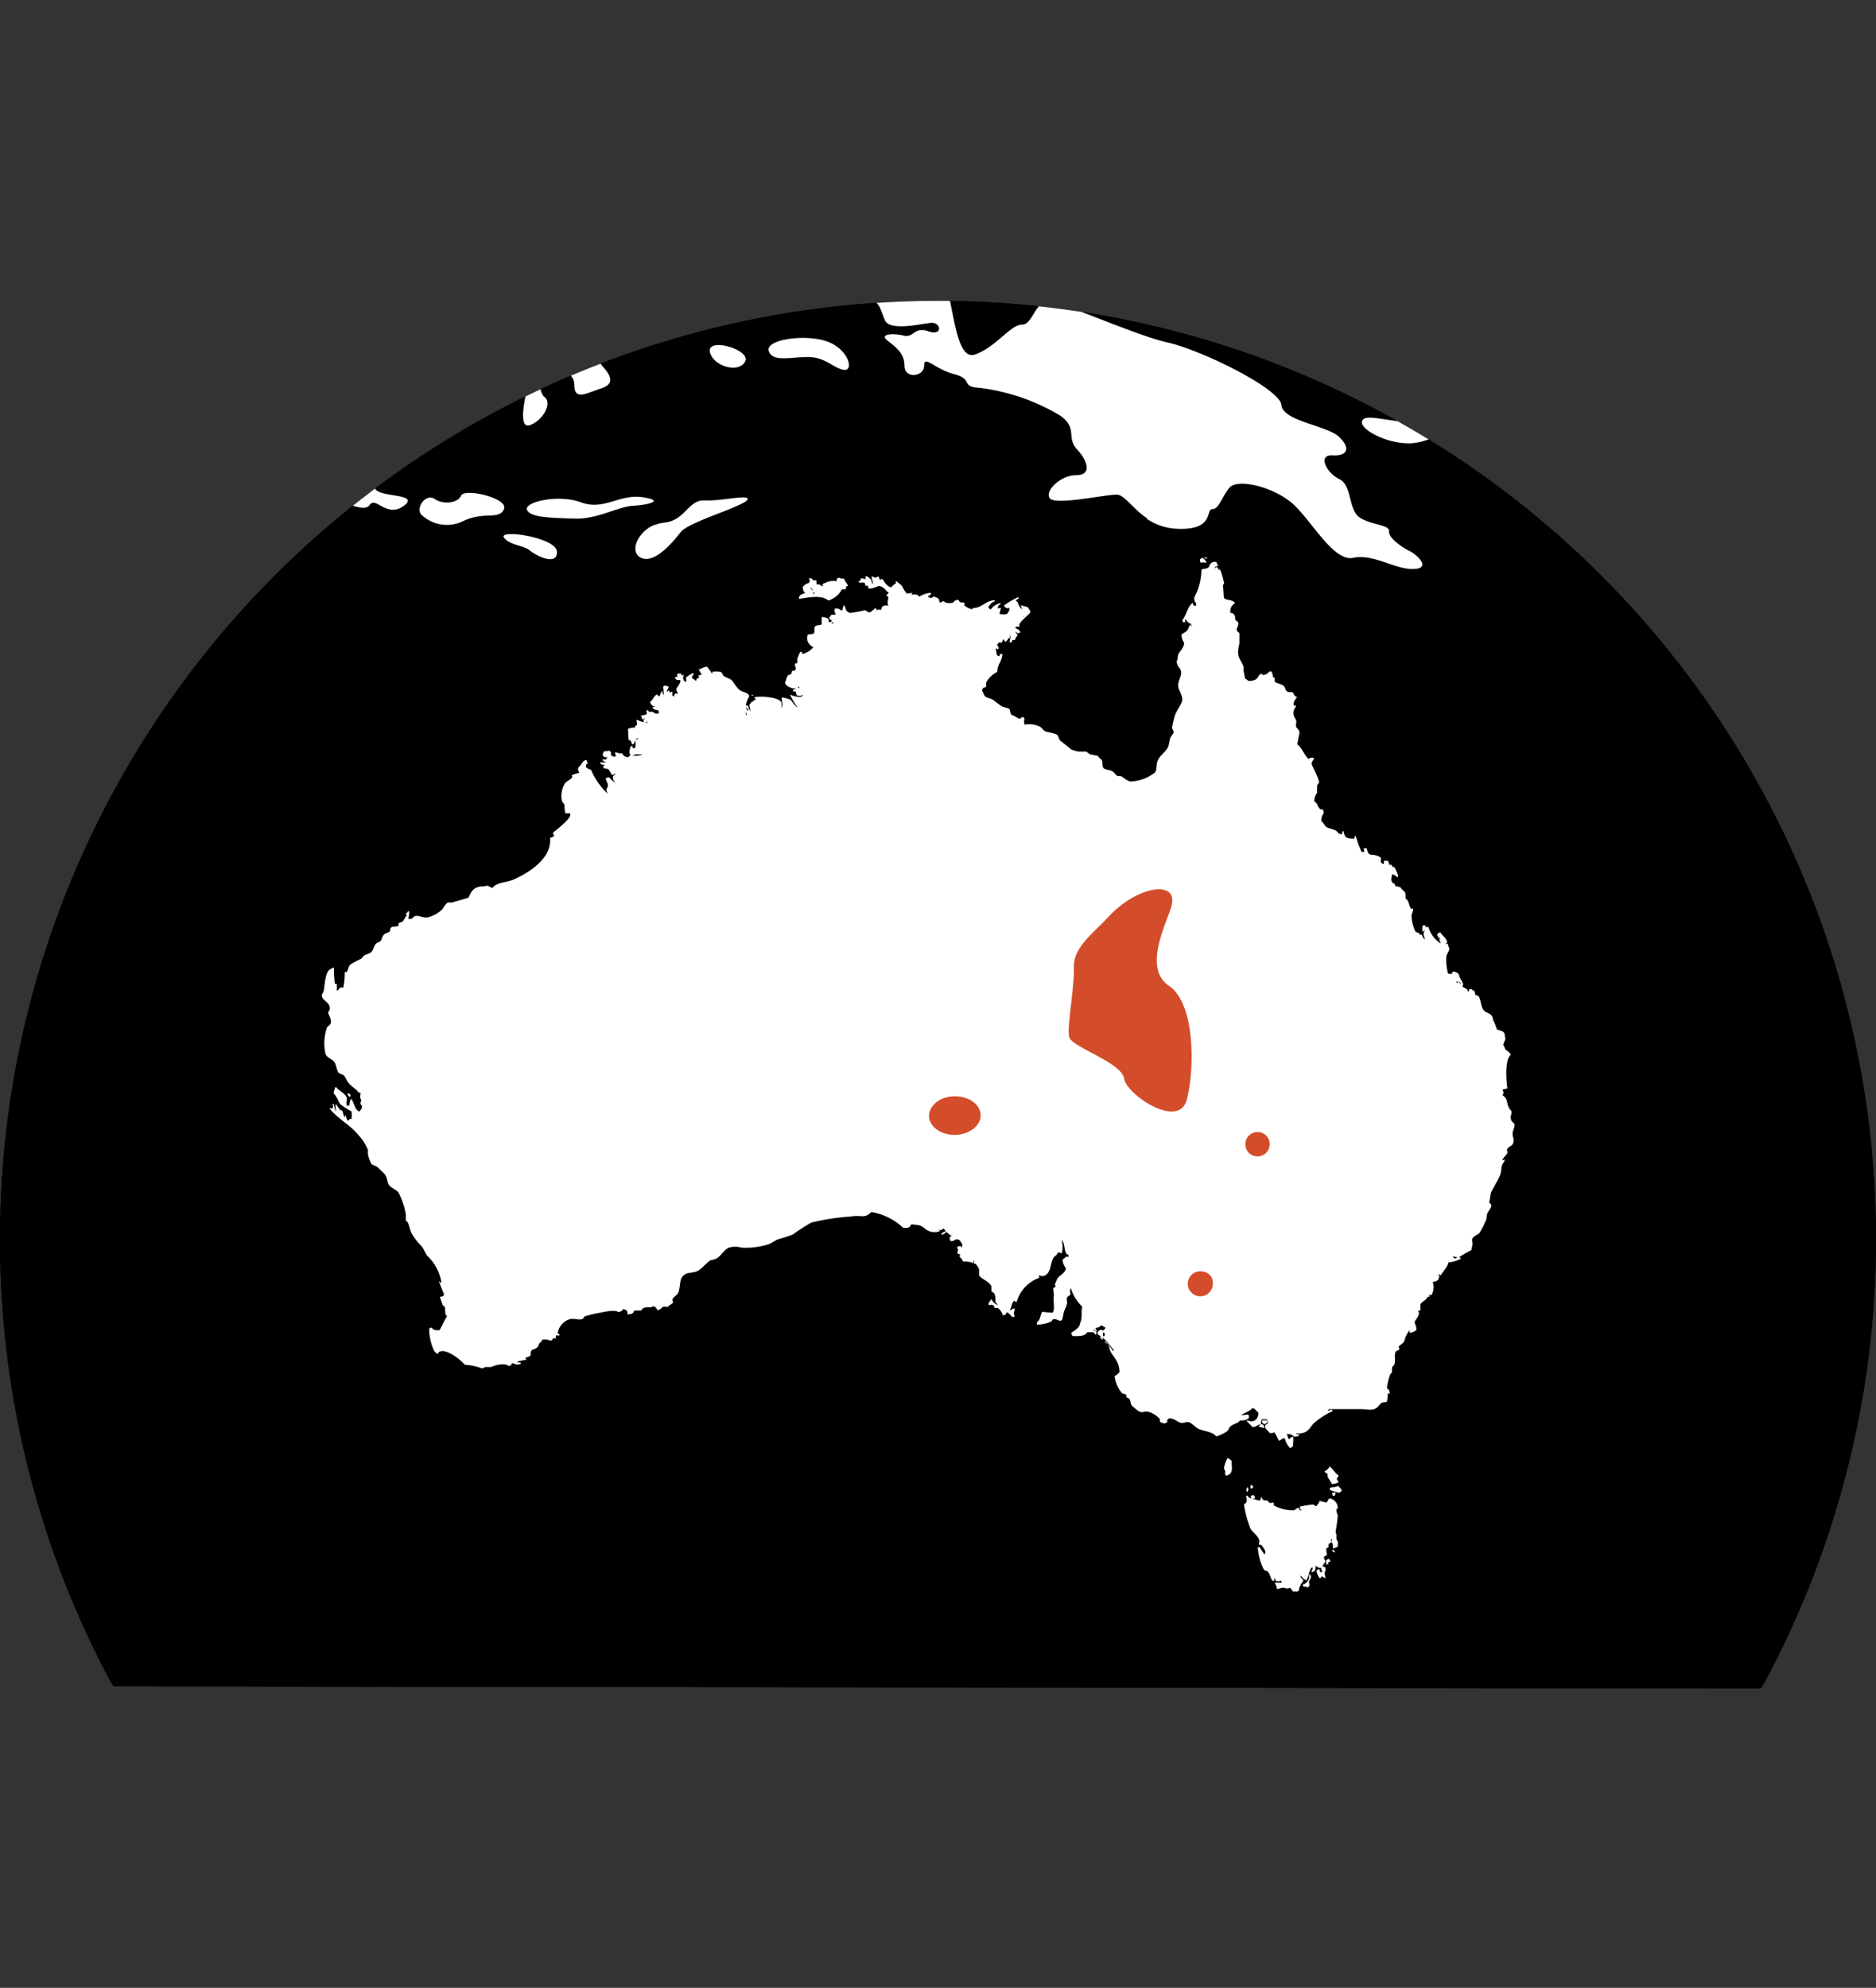
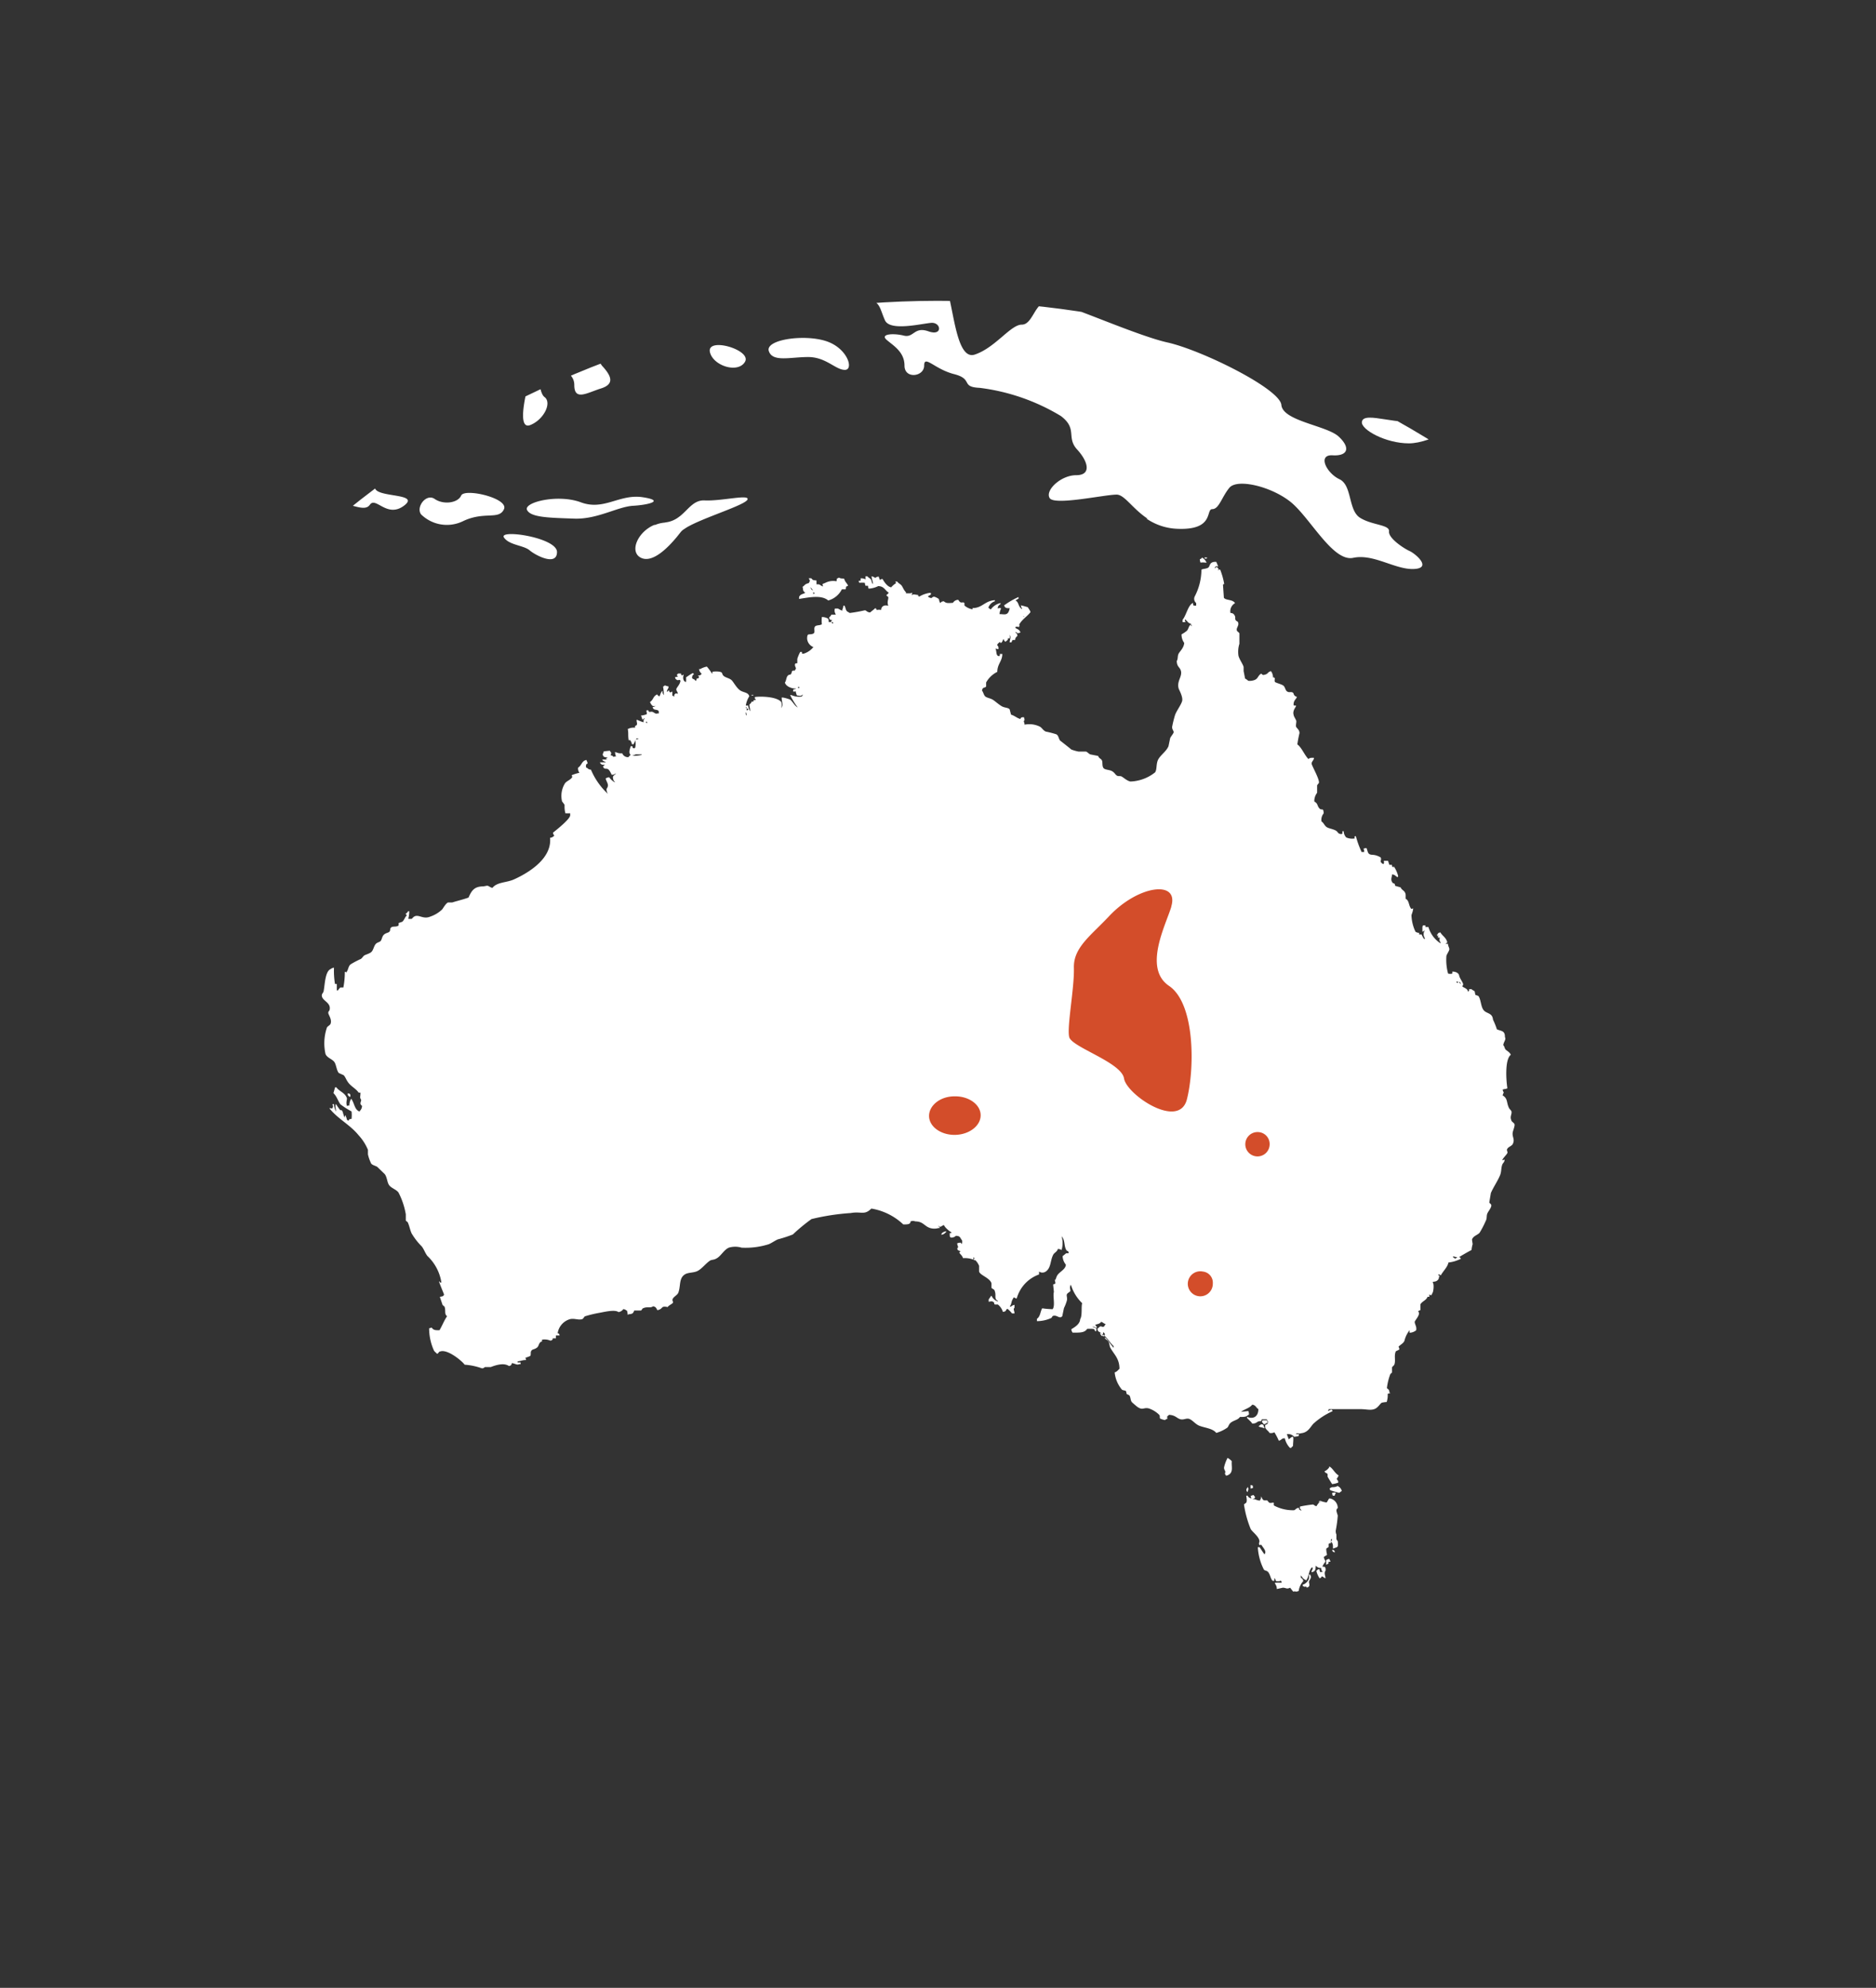
<svg xmlns="http://www.w3.org/2000/svg" id="Layer_1" data-name="Layer 1" viewBox="0 0 168 178">
  <rect x="0" y="0" width="168" height="178" fill="#333333" stroke="none" />
  <defs>
    <style>.cls-1,.cls-7{fill:none;}.cls-2{clip-path:url(#clip-path);}.cls-3{clip-path:url(#clip-path-2);}.cls-4,.cls-9{fill:#fff;}.cls-5{opacity:0.51;}.cls-6{clip-path:url(#clip-path-6);}.cls-7{stroke:#000;stroke-miterlimit:10;stroke-width:0.25px;}.cls-8{clip-path:url(#clip-path-8);}.cls-9{fill-rule:evenodd;}.cls-10{clip-path:url(#clip-path-9);}.cls-11{fill:#d34d2a;}</style>
    <clipPath id="clip-path">
      <path d="M0,110.9a83.74,83.74,0,0,0,9.7,39.3,3.78,3.78,0,0,0,.5.8l147.5.2a7.76,7.76,0,0,1,.4-.7A84,84,0,1,0,0,110.9" />
    </clipPath>
    <clipPath id="clip-path-2">
      <rect class="cls-1" x="-722.8" y="-667" width="983.6" height="983.6" />
    </clipPath>
    <clipPath id="clip-path-6">
      <rect class="cls-1" x="-56.91" y="-48.45" width="125.14" height="113.16" />
    </clipPath>
    <clipPath id="clip-path-8">
      <path class="cls-1" d="M68.72,52.55c-4.4,3.87,4.53,1.92,4.53,1.92l3.14-1.22.12-3-2.26-.29a.89.89,0,0,0-.66-.2c-.74,0-2.2.46-4.86,2.81" />
    </clipPath>
    <clipPath id="clip-path-9">
      <polygon class="cls-1" points="16.26 36.18 19.16 153.46 148.41 150.45 145.5 33.17 16.26 36.18" />
    </clipPath>
  </defs>
  <title>Inland taipan</title>
-   <path d="M0,110.9a83.74,83.74,0,0,0,9.7,39.3,3.78,3.78,0,0,0,.5.8l147.5.2a7.76,7.76,0,0,1,.4-.7A84,84,0,1,0,0,110.9" />
  <g class="cls-2">
    <g class="cls-3">
-       <rect x="-722.8" y="-667" width="983.6" height="983.6" />
      <g class="cls-3">
        <path class="cls-4" d="M77.05-95.86a13.64,13.64,0,0,0-2.88,2.79c-.65,1.19-.12,2.68-.92,3.14s-3.44,2.49-4.52,2.76-1.6,1.76-.73,2.3a16,16,0,0,1,2.29,2.16c1.35,1.48,2.75,3.33,2.68,4.35a6.74,6.74,0,0,0,.69,3.75c.38.57-.34,1.3-1.07,1.11s-1.11-.39-2.53,1.07-4.67,2-4.94,1.61.23-1.11-.38-1.72,1.61-2,.84-3.14-.76-2.56.11-2.37a.57.57,0,1,0,.15-1.11c-.57-.05-.51-.88-.8-1.37a.66.66,0,0,0-.61-.35c-1.07,0-1.65-.23-2,.38s-1.27,0-1.3-.65-1.15-.73-.46-1.57,2.26-1.87,1.53-2.79a4.62,4.62,0,0,0-3-1.46,2.79,2.79,0,0,0-1.25.16,31.86,31.86,0,0,0-4.78,2.68c-1.49,1-2.56.77-1.8,0s0-1,.38-2,3-2.53,1.76-3.52-2.94,0-4.4,1.72-2.37.19-3,2.1-2.18.8-3.21,1-1.68,3.29,0,3.21,3.1-.11,2.68.92.38,2.64,1.61,2.07,2.83-3.18,3.45-2.26a2.35,2.35,0,0,0,2.53,1c.88-.23,2.14,1.19,1.49,1.65s-2.52.42-2.95.88-1.15-.08-1.57.8-.88,1.11-1.42,1,0,.88-1.22,1.38S46-72.33,46.35-71.75s2,.72,2.3,1.61A11.27,11.27,0,0,0,50.29-67c.42.31-.23,1,.46,1.57s2.56,2.07,2.18,2.45-1.42,0-2.3-.46-2.22.08-1.45.08,1.57,1.72,2.29,1.68,2.14,1.22,1.57,1.41a25.49,25.49,0,0,1-2.72,1.34c-.84.19.46,1.11.92.53s1,.92,1.49.54,2,0,1.07.31S52.25-56.33,52.71-56s-.57.12-.42,1,0,1.91-.54,2.1-1.57.84-1.68,1.57a2.63,2.63,0,0,1-1.19,1.8c-.65.42-1.91.5-1.8.84s1,1.07.34,1.26,0,1.53-.34,2-1.11.35-1.11,1-1.27.77-1.3,1.26-1.76.65-1.76,1.11a2.06,2.06,0,0,1-1.49,1.57c-.92.27-.73.57-1.53,1.22S39.12-38,38.36-38s-3.67.12-4.48.73-2.49-.46-2.53-.08-2.64,2.14-5,2.95-3.79,1.49-3.64,2.18,0,1.8-.69,1.11-1-1.88-.58-2.25.08-1.76-.69-1.07-1.15.57-1.49,0-1.19-.76-1.42-.08-1.08.18-1.58.42a.51.51,0,0,0-.22.19,2.83,2.83,0,0,1-2,1.34c-.84,0-1,.73-1,1.53s-1.64,1.07-1.84,2.26-.11,2.87.65,3.52.61,1.49,1.15,2,3.52,3.56,4.17,3.52,2.41,3.33,2.45,4.05,1.11,3.6.61,6-.73,2.6-2,3.44-2.6,1.72-3.52,1.68S13.3-4.76,13-4.26s-.08,1.42-.69,1.38,0,.8-.61,1A7.58,7.58,0,0,0,9.39-.09c-.34.5-1.26.19-1.3-1S9.43-3,8.82-3.38a4,4,0,0,1-1.15-.87,1.75,1.75,0,0,1-.23-.4c-.27-.65-1.61.34-2.07-.19s.42-1.42-.11-1.38-1.49.46-1.61-.27.27-1.9-.7-2.33l0-.08,0,.08a1.07,1.07,0,0,0-.18-.08C1.55-9.23,1.55-10.42,0-10.34s-1.65-.46-1.95-1.57-2.72-.34-2.18.66S-5.42-7.09-5.53-6s-1.19,3.71-.3,4.13,1.64.46,1.64,1.23,1.07,1.53,1,2.41.5,2.83,1.8,2.95a4.81,4.81,0,0,1,3,1.73,1.35,1.35,0,0,1,.2.37C2,7.6,2.62,6.91,3,8.1s2,1,2,2.71-.81,4.1,0,5,2.29,3.4,1.72,3.67-3.48-1.46-5-2.53S-.36,15.56-.71,14.56s-2.6-3.45-2.64-5a10.06,10.06,0,0,0-.72-4,5.89,5.89,0,0,0-.77-1.28C-6.18,2.67-7.56,1.1-8.25,1S-8.7-.09-8.4-1.27c.25-1,.52-2.7.73-3.81.06-.28.1-.53.15-.7.23-.88-.65-2.26-.34-3.06a4.68,4.68,0,0,0-1-4.09c-1.11-1-1.22-4.29-1.34-5.59a4.74,4.74,0,0,0-1-2.87c-.53-.54-1.15-2.07-1.34-1s-1.53,1.68-2.18,2.6-1.64.77-2.53.31-1.61-.5-1.07-1.42A5.7,5.7,0,0,0-18-25.11c-.46-1.61-1.45-4.63-2.95-5.24a5.4,5.4,0,0,1-2.43-2.56,3.5,3.5,0,0,1-.4-1.31c0-1.11-.84-3.25-1.38-3.52s-1.49.38-1.57,1.26-1.22,1-2.07,1c-.67,0-1,.34-1.73.47a3.14,3.14,0,0,1-.64.06c-1.22,0-4.44.46-4.63,1.57s.19,1.65-.8,2.68S-39.74-29.25-40.5-28a25.67,25.67,0,0,1-4.17,4.21c-.84.69-3.17,2.1-3.94,3.14a4.27,4.27,0,0,1-2.56,1.76c-.73.08-.58,1.19-1,2.14a4.56,4.56,0,0,0-.19,3.25,5.58,5.58,0,0,1-.38,4.21A5.58,5.58,0,0,0-53.47-6c0,1,0,1.72-.69,1.83s-.88.84-1,1.76S-57.22-1-57.56,0-59.33,2.09-60,1.63-62.5-1.24-62.5-3-64.26-7.47-65-8.39s-1.49-4.74-2.52-6.7A27.19,27.19,0,0,1-69.89-22c-.27-1.76-1.07-3.48-1.19-4.67s-.88-3.29-.5-4.36.58-1.92,0-2.37-.15-2.45-.65-2.68-1.34,1-.81,1.34-.84,2.34-2.72,2.68-5.58-4.13-5.51-4.48,3.6-.11,3.6-1.23-1.34.42-2.83-.15c-1.28-.5-1.61-1.58-2.38-2.19a2,2,0,0,0-.41-.26c-1.11-.5-1.88-.38-2.26-1s0-1.23-.54-1.76-1.15-.8-1.19-1.41-.81-1.31-2.06-.61a6.24,6.24,0,0,1-4.17,0,1.74,1.74,0,0,0-2,.31c-.27.29-2.74.4-4.83.35A14.86,14.86,0,0,1-103-44.7c-1.22-.35-8.38-.88-9-1.69s-.23-3.06-2-3.41-2.79,1.23-4.17,1.15-4.63-1-5.89-2.26-2.26-1-3.14-1.57-.84-1-1.49-2.37-2.1-4.09-2.64-4.05-1.26.54-1.8.08-.5.3-1.19.3a2.24,2.24,0,0,0-.63.11,2.85,2.85,0,0,0-1.13.6.65.65,0,0,0-.23.43,26.07,26.07,0,0,0,1.24,3.26,4.86,4.86,0,0,1,.32,1.1c.08.88,1.8,2.3,2.64,3.06s1.72,2.14,1.15,2.79.88,2.44,1.38,2.79c.12.08.19.08.19,0,0-.61.61-2.83,1.72-2.52s.8,2.49.31,3.33a1,1,0,0,0-.05.72,3.35,3.35,0,0,0,1.07,1.65c.22.17.42.24.55.15a3.22,3.22,0,0,1,3.06-.8,4.94,4.94,0,0,0,4.9-2.29c.76-1.49,2.64-3.52,3.1-3.48.27,0,.33,1.63.71,3.22a4.94,4.94,0,0,0,1.39,2.75c1.8,1.41,4,1,4.33,1.61s1.45,2.6,2.18,2.72.69.57.19,1.42-2.1,2.56-2.14,3-1.3,1.31-2.1,1.46-1,2.76-.88,3.48-.8.5-1.65.84-1.19,2.1-1.68,2.37-1.87-.34-2.83.46.11,1.72-1,2-2.76-.12-4.21.72a4.62,4.62,0,0,1-.66.32c-1.06.42-1.73.26-2.22.83s0,1.84-2.48,2.6-4.75,1.07-5.47,1.8-1.38,1.45-2,1.38-2.22,0-2.56.42a4.6,4.6,0,0,1-2.83,1.38,5.42,5.42,0,0,0-3.33,1c-1.34.88-4.32,1-4.71.54s-.08-2.61-.88-3.79a5.82,5.82,0,0,1-.82-4.1,2.47,2.47,0,0,0-.16-1.63,7,7,0,0,0-.85-1.5c-.5-.65,0-1.11-.88-2a12,12,0,0,1-2.37-3.94,6.54,6.54,0,0,0-3-3.4A5.48,5.48,0,0,1-159.8-36c0-1.53.15-2.26-.65-2.87s-.8-1.88-2.33-2.91-1.95-2-2-2.87-2.52-4.48-3.75-5.81-1.53-2.37-2.1-2.56-.25-2.4-.44-2.95a.19.19,0,0,0-.06-.11c-.3-.19-.65,3.67-1.57,3.67s-2.22-2.56-2.6-3.41-1.38-3.44-1.72-3.33,0,3.06,1.19,4.74,1.8,1.8,1.76,2.87,1.15,1.65,1.23,2.64,2.22,3.56,2.75,5.28,1.38,1.65,1.19,2.87a3.2,3.2,0,0,0,0,1,2.7,2.7,0,0,0,1.45,1.94,4.88,4.88,0,0,1,2.26,2.68,22.91,22.91,0,0,1,.57,4.28c0,2,.61,3.64,1.53,4.05a5.85,5.85,0,0,1,1.61,1.49A5.78,5.78,0,0,1-160-22.36c0,1.45,1.34,3.71,1.91,3.79s.73,1.64,1.64,1.64,2.64,1,4.1,2.83A29.27,29.27,0,0,0-149.62-11l.34.31c.61.53,1,1.38.23,1.53s-1.76.92-1.49,1.18.75.22,1.39.59h0a3.27,3.27,0,0,1,1.33,1.48c.88,1.84,3.6,1.15,4.28.34s2.6.12,3.37-.61,2-.92,4.13-1,5.39-.65,5.82-1.57,1.8-.76,1.68.88-.92,3.6-.88,4.51-1.49,3.94-2.41,5.13-2.14,2.79-2.33,4-1.66,3.09-3,4.78c-2.11,2.68-5.2,5.7-6.43,6.31a13.61,13.61,0,0,0-4.52,3.44c-2,2.12-4.73,4.72-5.75,6.07-.09.11-.16.22-.22.31-.76,1.22-.92.31-1.42.92s-1.07.46-1.65,1.34a55.46,55.46,0,0,0-2.53,5.63,12.31,12.31,0,0,0-1.14,3.93c.27,1.15,2,1.26,1.38,2.18s-.84,1.83-.46,2,.31,1.07.27,2.14.88,1.07,1,2.64,1.76.88,1.83,2.35c0,0,0,.06,0,.1,0,1.61.38,4.93.23,6.2a17.67,17.67,0,0,0,.65,5.05c.27.69-2.49,4.44-4.09,5.4s-3.41.92-5.05,2.18-1.68,2.22-2.71,3-1.65.34-2.18,1.38-.54,1.34-1.19,1.38-.73.88-.42,2,1,1.38,1.26,3.29.76,2.41.46,3.25,0,3-.27,3.75-1.07,1.23-3.25,2-4.32,2.22-4.05,3,1.11-.23,1,1c0,.31-.06.77-.12,1.29-.18,1.54-.56,3.66-1.22,4.26a19.53,19.53,0,0,0-3.71,4.13,48.42,48.42,0,0,1-6.16,7.54c-1.91,1.8-4.32,3.37-5.32,3.37s-2.07-.15-2.14.73-1.11,0-1.65.34a2.76,2.76,0,0,1-2.49.31,7.07,7.07,0,0,0-4,0c-1.3.38-1,1-2.37,1s-2.64.19-3.06.8a1.06,1.06,0,0,1-1.68.12c-.38-.5-.8-1.07-1.38-1.11s-.34-.5-1.07-.65,0-.92-.84-2.22-.84-2,0-2.11.38-1.22,0-2.41-1.87-3.09-2.48-5.12a18.18,18.18,0,0,0-2-4.13,11.55,11.55,0,0,0-1.61-2.07c-1.42-1.38-1.53-4.71-1.76-6.28a17.47,17.47,0,0,0-.92-4.05c-.42-.92.31-2.95-.12-4.36s-2.07-3.52-2.64-5.4a20,20,0,0,0-2.52-5.28,6.34,6.34,0,0,1-1.46-3.38.7.7,0,0,1,0-.1,21.93,21.93,0,0,0,.34-3.48c0-.69,1.34-2.14,1.34-3.64a9.51,9.51,0,0,1,1.87-5c.92-1.07,2-2.1,1.84-3.75S-225.3,48-225.3,46.7s.76-2,.42-2.71a39.2,39.2,0,0,1-2.27-5.4c0-.09,0-.18-.07-.26a12.65,12.65,0,0,0-.92-2.85,7.55,7.55,0,0,0-2.22-2.73l-.27-.22c-1.84-1.49-1.17-1.84-2.56-3.19S-235,27.46-235.06,27s-1.72-2-1.26-2.3a2.12,2.12,0,0,0,1-1.64c0-.73,1.61-.58,1.42-1.07s-1.34-1-1-1.3a3.38,3.38,0,0,0,.44-.55c.21-.33.3-.65-.1-.68-.65,0-.69-.76.11-1a1.1,1.1,0,0,0,.61-1.68.48.48,0,0,1,0-.08c-.29-.6.34-1.82.49-2.3a3.79,3.79,0,0,0-.73-2.53c-.42-.23-1.45.35-2-.42A6.34,6.34,0,0,0-237.13,10a.31.31,0,0,0-.41,0c-.46.42-2.79.38-3.44.38s-2.07.88-2.64.57A3.37,3.37,0,0,1-245,8.71a3.82,3.82,0,0,0-2.45-2.64c-1.22-.27-3.4-.38-3.86-1l0,0c-.45-.53-.95.56-1.77.56a9.7,9.7,0,0,0-1.73.16,3.27,3.27,0,0,0-1.45.57,3,3,0,0,1-.52.34c-.8.42-2,.75-3,1.27-1.3.65-4.55,2.14-5,2-.21-.05-.9-.4-1.94-.7a11.17,11.17,0,0,0-5-.29c-3.29.57-6.08,1.7-7.64,1.67a1.8,1.8,0,0,1-.63-.1,33.87,33.87,0,0,1-6-3.79c-1-.77-2.28-1.57-3.36-2.25-.9-.57-1.67-1.06-2.07-1.39A5.11,5.11,0,0,1-293.6-.13a6.11,6.11,0,0,0-.38-1,8.73,8.73,0,0,0-2.91-3.18c-1-.76-1-1.56-1.85-2.27-.09-.07-.18-.15-.3-.22-1.22-.76.38-1.53-1.11-2-1.33-.37-1.42-.78-2.07-1.6l-.26-.31a1.43,1.43,0,0,1-.3-1.21c.07-.57.32-1.13.34-1.56a.6.6,0,0,0-.15-.49c-.61-.57-1.8-2.41-1-3.67a4.66,4.66,0,0,0,.59-2.07,6.1,6.1,0,0,1,.44-2.25c.57-.92,2-3.45.84-5.09s.23-3.25-.57-4.17c-.58-.66-1.6-1.25-1.45-2.92a7.25,7.25,0,0,1,.76-2.44c1.76-3.67,4.44-6.35,4.55-8.07s3-3.52,3.44-4.74a6.14,6.14,0,0,1,1.42-2.37,3.53,3.53,0,0,1,1.87-.92c2.07-.35,2.49-1.8,3.79-2.56s3.56-3.41,3.06-4.25-1-3.18,0-3.94.65-1.8,1.46-2.45.92-2.22,2-2.22a5.88,5.88,0,0,0,3.94-1.88c.77-1.11,2.11-4.94,2.83-5.28s1.41,0,2.41,1.11,3.06.42,4.4.46c1,0,2.08.72,3,.7a1.27,1.27,0,0,0,1-.44,6.67,6.67,0,0,1,4.06-2.1c1.19,0,2-2.07,4-2.14s9-1.22,9.72-.57,2.76-.69,3.6-.73a15.34,15.34,0,0,1,2.64-.26,8.8,8.8,0,0,0,2.44.47,2,2,0,0,0,1.39-.4c1-.88,3.45-.73,3.56.19s.8.8,1.22.42,1.15.08.34.92-1.61,1.34-.46,2.25a2.24,2.24,0,0,1-.08,3.48c-1.07.88-2.22.84-2,1.8s1.65,1.34,2,.88,1.07.38,1.07.88c0,.23.38.7,1,1.1a4.23,4.23,0,0,0,3,.62c2.3-.38,3.4.69,4.71,1s1.8.65,1.68,1.49,1,1.84,2.57,1.84a7.36,7.36,0,0,1,4.78,1.72,2.72,2.72,0,0,0,4,0c.84-1.11-.38-2.3-.34-3.37s3.25-3.1,5.78-2.94,1.68,1.68,3.94,2,3.29.38,3.48.92a.4.4,0,0,0,.07.1c.36.47,1.94.76,3.91.93A15.42,15.42,0,0,1-187-61.54c1.15.46,2.41.46,2.91-.27s4.25-1.45,5.4-.88a4.4,4.4,0,0,0,3.25.69c1.19-.3,2.45.46,2.76.15a3,3,0,0,0,.29-.41,16.16,16.16,0,0,0,2-4.6,4.85,4.85,0,0,1,.41-1.21c.68-1.48,1.92-3.1,1.92-3.88a2.18,2.18,0,0,1,0-.34c.12-.81.61-1.41.2-1.92-.27-.34-.09-.83,0-1.3a1.1,1.1,0,0,0-.06-.88c-.42-.61,1.15-1.8.69-2.07s-1.26.15-2,.53-1.53-.76-2-.5-1.61,1.53-2.41,1.53-2.07.69-2.68.46-2.26-2-3.52-2.07-2.1.12-2.1,1-2.83,1.38-3.33.61-.8-1.87-1.61-1.64-1.3.08-1.3-.38-1.65-.65-1.68-1-2-1.22-1.3-1.34.61-1,0-1.42a1.18,1.18,0,0,1-.08-1.8c.5-.46-.5-1.53-.23-1.91s-.19-.8-1.07-.73-.5-1.45.54-1.91,4.05.07,5.43-.46.92-1.72,1.3-2,4.51.69,5.66-.31a10.73,10.73,0,0,1,7.84-2.41c3.6.46,2.72,1,3.86,1s1.15,1.11,2.3,1,1.57,1,3.06,1,3.48-.5,4.51-.12c.83.31,3.55-.47,4.8-1.6a1.85,1.85,0,0,0,.6-.88c.38-1.57-.65-.84-1-2.68-.3-1.58-2.49-1.35-4-2.23a2.9,2.9,0,0,1-.67-.53c-1.42-1.53-3.18-3.06-4.82-3.48s-1.61-1.57-2-1.65-.19-.61.69-.61,1.57-.19,1.42-1.11,1.5-1,1.53-1.49-1.53-1.26-1-1.46,3.44-1.41,3.21-1.87c-.14-.28-1.4-.18-2.64.06a10.15,10.15,0,0,0-2.1.59,9.65,9.65,0,0,1-3.29,1c-1.19.11-3.25,1.68-3.25,2.06a1.92,1.92,0,0,0,2.1,2.11c2-.15,2.87.27,2.61.69s-2.41-.19-3.45.5-1.68.5-2.49,1.07-1.8.88-2.1.5.54-1.57-.12-2-2.53-.8-2.6-1.18,3.6-1.15,3.44-1.91-3.21-.08-4.21-.61,1.19-1.45-.26-1.68-1.88.23-2.87.42-1.11,1.76-2.22,2.6-1.32.75-1.23,1.94c0,0,0,.08,0,.12.11,1.34-.54,1.34-1.34,1.41s-1.26,1.3-1.3,2.1a9.47,9.47,0,0,1,0,1.36.72.72,0,0,1-.54.55c-.84.27-1.53,2.1-2.07,2.22s.11,1.88.54,2c.18,0,.27.29.36.61a2.65,2.65,0,0,0,.64,1.34c.65.53,2.45,1.11,2,1.57s-2.57,0-3.48.34-1.34,1.49-2.41,1.49a2.79,2.79,0,0,1-1.5-.74,3.14,3.14,0,0,0-1.75-.83c-1.22,0-1.57,1.11-1.95,1s-.38-1-1.57-.5.15,1.68-.5,2-1.68.38-2.07-.3-2-.23-1.34.72,2.1,2.1,2.1,2.91-1.76.42-.84,1.38.73-.46,2.14-.08,1.3,2,.84,2.1-.92.8-1.87.23-1.72.53-.92.5,1.72.42,1.19,1-1.61-.23-1.8.08,1,2.33.46,2.6-1.53-1.18-2.41-1.15a1.48,1.48,0,0,1-1.34-1.8c.23-.77-1.53-1.46-.54-2.18s2.76.23,2.76-.23-1.72-1.53-2.33-.84-2,.35-1.84-.61A2.16,2.16,0,0,0-208-86.67l-.11-.06c-.74-.35-1-1.58-1.73-2.2s-.65-3.1.08-3.82.3-1.08-.7-1.61l-.14-.07a14,14,0,0,1-1.83-1.36,14.89,14.89,0,0,0-1.33-1,2.58,2.58,0,0,0-1.09-.45c-1.15-.08-2.14-.61-2.22-1.19s-1.45-.42-2.07-1.11-2.26-2.72-2.29-3.64-1.3-.84-2-.84c-.42,0-.39-.58-.47-1.1-.05-.34-.15-.65-.45-.77a2.66,2.66,0,0,0-1.65.21c-.78.31-1.44.85-1.14,1.47.53,1.11-.65,1.26,0,2.6s3.06,1.46,3.63,3.71,2.45,4.21,4,4.13.92.92,1.91,1.53,5.2,2.34,5.13,3.64-.61.73-1.95-.12-2.75.08-2.49,1.11,1.8,1.22,1.18,2-1.38.76-1.49,1.53-.92,2.14-1.3,2.14-.69-1.3-.12-2.06a2.55,2.55,0,0,0-.12-2.79c-.53-.65,0-1.42-.84-1.53s-.92-1.11-1.84-1.53a6,6,0,0,1-2.26-1.49c-.57-.69-1.53-.57-2.49-1.07s-1.68-1.83-3.52-3a5,5,0,0,1-2.45-3.14c-.12-.65-.27-.73-.8-1.53a4,4,0,0,0-3.64-1.53c-1.34.38-1,1.11-1.8,1.53a6.22,6.22,0,0,1-1.25.36,3.44,3.44,0,0,0-1.62,1.06c-1.26,1.34-2.26,1.45-3,1a10.64,10.64,0,0,0-4.75-1c-1.26.19-2.6,1.07-2.14,2.57a5.3,5.3,0,0,1,.15.66A1.73,1.73,0,0,1-252-93.29c-1.11.46-1.53,1.34-2.83,1.49s-2.37.46-2.37,1.26-1.11,1-2.14,2.53.08,3.33,0,3.79-1.83,1.38-1.91,2,.08,1.68-1,1.84a2.46,2.46,0,0,0-2,1.38c-.23.65-1,1-1.87.92S-268-78-269.5-78s-1.76.92-2.37.92-1.19-.23-1.49.08,0,.77-.61.84c-1.45.18-2.07-2.49-3.14-3a2.25,2.25,0,0,0-1.38-.1,13.67,13.67,0,0,1-2.07.41c-1.07,0-2,.19-2-.5s.69-3.6-.35-4.4-2-1.11-1-2.26,2.1-5.39,1.61-6.2a3.43,3.43,0,0,1-.07-1.75c.09-1,.17-2-.47-2.53-1.11-.88-1-1.84.57-1.88s1.07-1.34,2.14-1.34,1.19,1,3.14.8,7,.27,8.53.08,3.7.64,4.48.49a.68.68,0,0,0,.15,0c.61-.31,1.42-3.63,1.22-4.67s.76-2.26.38-3.1.57-1.68-.69-2a2.52,2.52,0,0,1-2-2.22c0-1-.19-.65-.84-1.15s-1,.07-2.26-.61-3.06-.61-3.44-1.11.19-1-.3-1.61.27-1.34,1.61-1.22,1.68-.57,2.53-.27.88,1.26,1.57.76,1.76.5,2.26.11.54-1.76-.34-2.76,1.18-1.83,1.49-1,2.6,1.61,3.25,1.11.11-1.72,1.68-1.84,2.83-.27,2.68-1.8.65-2.26,1.57-2.22a2.25,2.25,0,0,0,.58-.06,6,6,0,0,0,1.73-.74l.4-.24c.84-.5,2.14-1.41,2.07-2.41s1.26-1.3,1.19-2.1,1.07-1.23,1.19-.61,1.64.38,1.22-.08-.07-1.57,1.07-1.8,2-.42,2.6-.08c.35.21.55,0,.65-.26a1.32,1.32,0,0,0,.08-.54c0-.38,1.49-.53,1.95-.31s1.87.88,1.91.27,1.61-.08,1.11-1-1-1.57-.69-2.22c.19-.35-.14-.78-.45-1.23s-.52-.79-.39-1.14c.27-.77-.84-1.34-1-2.26s-.42-2.3,0-2.95.5-2,1.3-1.87,1,1.22,1.49.76-.42-.92-.11-1.15,1.42.23,1.53-.8,1.5-1.42,1.88-1a2.15,2.15,0,0,1-.27,2.22,1.42,1.42,0,0,0,.08,1.8c.38.19,1.42.73,1.22,1.22s-1.45.27-1.64.88-1,1.22-.73,1.61.46.54,1.19.15,1,1.25.92,1.61c-.11.57-1.3.5-1.83,0s-1.26-.8-1.34-.27.7.84,1,1.39a.91.91,0,0,1,.15.6c-.11.84,1,1.26,1.91.92s1.53-.42.92.46.54,1.61,1.34,1,2-2,2.91-1.68,1.91-1.11,2.29-.61-1.22,1.49-.23,1.49,1.41.23,1.53.84a.41.41,0,0,0,.22.32c.27.13.68-.11.74-.59.07-.65,2.83-.19,4-1.38s5.63-2.1,5.66-1.61.11,1.61,1.22,1.61a1.59,1.59,0,0,0,1.42-.73.94.94,0,0,0,.15-.61c-.08-.5,1.76-.88,1.76-.11s1.76.73,1.22,0,1.19-.8.84-1.42a1.05,1.05,0,0,0-.4-.39c-.3-.18-.55-.25-.13-.72a2.53,2.53,0,0,0,.26-2.81l-.07-.14a1.8,1.8,0,0,1,.38-2.45c.61-.5.15-1.53,1-2.07s2.1-1.64,2.49-1.15,1.57,2.68,2.3,2.68,2.07.23,2.1-1-.47-1.78.23-2.56l0,0c.77-.8.19-1.18-.53-1s-1-.15-1.53-.88.19-1-.53-1.65.92-.8,1.57-1.49,3.44-.69,4.82-1,3.79.8,4.9.5a1.45,1.45,0,0,0,.56-.27c.35-.29.24-.65,1.27-1,1.38-.46,1.61-1,2.49-.84s1.65.12,1.22-.34-1.64,0-2.26-.5-1-2-1.65-1.68a5.41,5.41,0,0,1-1.08.39h0a9.59,9.59,0,0,1-2.32.26c-1.68,0-5.93,1.76-8,1.84s-2.1-.84-2.83-.61-.8-.92-1.57-.84-1.91-1.11-2.41-1,.12-1.42.69-2.68-.27-2.41-.46-2.91.27-1.11-.27-1.8-.65-1.15-.08-1.49.42-1.64,1.15-1.64,1.84-.08,1.8-.88.65-1.22,1.38-1.42.65-1.11,1.53-1.19a4.13,4.13,0,0,0,2.64-2.6c.31-1.15.88-1.49,1.42-1.15s.5-.11.46-.92.12-1.53-.92-2a12.06,12.06,0,0,0-2.08-.86,3.45,3.45,0,0,0-1.4-.06c-1.38.23-2.14-.34-2.71.27a4.13,4.13,0,0,1-1.68,1.34c-.8.3.12,1.26-1,2.1s.65,1.69.27,2.49-2.64,2.33-4,3-1.42,1-2.45,1.41-.84,1.8-1.8,2-.5.92-1.23,1.18-.69,1.19-.69,2-1.11,1.68-1,2.53a12.83,12.83,0,0,1,.31,2.91c-.11.42,1.22.11,1.84.5s2.45,2.14,2.45,2.72-1.76,1.53-1.53,2.1-1.23,1.95-2.33,2.18a1.77,1.77,0,0,0-1.45,1.57,23.14,23.14,0,0,1-.42,3.67c-.34.8-.84,2.79,0,1.8s1.3-1.19.92-.15-1.19,2.64-1.45,2.45-.77-1.3-.92-.38-.61,1.57-1.49,1.18-2-.27-2.14.2-.77.11-.8.84.27,1.49-1,1.53-1.76.57-2,0,0-1.64,0-2.18-1.07-.3-.73-1.19.27-1.26-.54-2-.57-1.38-1.3-2.33-.08-2-.92-2.68a3.13,3.13,0,0,1-1.15-2.6c0-.09,0-.17,0-.24,0-.76-.27-1-.61-1.17s-.61-1.65-1-1.41-.08,1.41-.65,1.87-1.41-.12-1.8.38-3.29,3.33-4.82,3.56-2.26-.61-3-.81-3.21-1.45-2.72-2.14,1.07.08,1.07-.8.92-.38.65-1a.73.73,0,0,0-1.38-.15c-.42.65-1.45.77-1.45.19s.73-.92.19-1.53.92-1.61.88-.77,1.19,1,1,.27.65-1.11,1.34-1.07.38-1.57-.46-.81-1.57,1.34-1.84.69-.73.46-1.34-.42.65-1,.19-1.57-.46-1,0-1.23,1-.8.27-1,.27-.65.31-1-1.19-.65-1-1.3.65-1.49,1.19-1.15,1.49.27,1-.27.42-1.34,1.18-1.19.54-1.11,1.38-.92,2.45.42,2.22,0-1.8-.46-1.38-1,2-.23,2.49-.92,2-.08,1.42-.88-.65-1.49.31-1.45.8,1.57,1.42,1.11.34-1.91,1.26-1.95.42-1.11,1.61-1.65,2.14-1.53,2.3-.92,1.49.19.8-.34-1.84-1.45-1.46-1.61,1.69,0,1.8-.57,1.61.34,1.61-.23-.58-1.26,0-1.76-.08-2.1.34-2.37,1.68.31,2-.34-.65-.88.42-1.91,2.3-2.45,2.37-3.25,1,.11,1-.8.54-1.84,1-1.88,1-.57,1.22-1.07,1,0,1,.5,1.34.19.73-.42.73-1,.23-1.38a1,1,0,0,0-1.61.11,1,1,0,0,1-1.53.23c-.38-.27-1.49.27-2.53.92s-1.26.23-1.91,1-2,.69-.88-.07,2.95-1,3.18-1.76,1.53-1,1.11-1.38.76-.38,1.64-1.26,1.15-1.8,1.53-1.22-1.11,1.76-.61,2.14,1-1.26,1.41-.69,1,1.49,1.15.69.8-.65,1.34-.15.61-.35.23-.69.34-.69-.34-.92-1.53.8-1.65.12,1-1.15,1.34-1.76,1.68-.77,1.76-.23,1,.5.92-.12.19-.73.84-.61.73-.65.23-1.19-.08-.58.73-.73,1.49-.8,1.8-.15-.57,2,.19,1.49,1.68-.61,1.45.12.88,1.38.88.54.35-1.45-.61-1.68.76-1.15.84-.5,1.15,1.11,1.38.84,1.3.5,1.23.15-2-1-1.46-1.3a1.88,1.88,0,0,1,2,0c.54.46,1.8.08.73-.54s-1.11-1.76-.15-1.72,2.1.15,2.1-.42.79-.68.92-.23a1.74,1.74,0,0,1-1.38,1.34c-.73,0-1.07,1.19-.53,1s.27,1.88,1,1.68A.88.88,0,0,0-200-201c-.46-.27.15-.23.61-1s1.41-1.3,1.8-.61,1,.19.57-.38.5-.69.46-1,1.53.53,1.84.23.46-1.38,1.42-1.15,1,1,.3,1-.69,1.45-1.68,2-1.07,1.76-.46,1.64,1.42-1.22,2.48-2.45,1.61-1.65,1.65-.88-.61,2.18,0,2.18,1.88-1.64,1.53-2,.19-1.57,1.61-1.45,1.84,1.26,1.07,1.45,0,.88-.31,1.45.61.84.61-.23,1.53-1.84,2-1.38.54.8,1.38.65a2.19,2.19,0,0,1,2,.65c.23.34,1.45.73,1.34,1.3s-1.07,0-1.76.69-1.11.88-1.72.53-1.38-.38-1.3-.11,1.72.73,1.68,1.3,1,.69,1.15.11,1.31-.47,1.93-.08a.89.89,0,0,1,.17.12c.54.49,1.34.65,1.57.08s.8-1,1.84-.35,1.64.11,1.72.69-1.61.27-1.91.61.31,1.11,1.46.84,1.76.61,2.37.15a1.32,1.32,0,0,1,1.87,0c.38.57.77.42,1.34.15s3.75.84,6,2.37,2.91,2,3.79,1.92,1,1.19,2.14,1.19a2.52,2.52,0,0,1,2.14,1.3c.19.46,1.49.53,1.49,1.15s1,2.26.23,3.06-4.63,3.71-7.5,3.29-4.06-.65-6-1-2.71-1.19-4.51-1.42a6,6,0,0,1-3.6-1.53,2.28,2.28,0,0,0-2.07-.76c-.42.19.8.27.92.84a5,5,0,0,0,2.53,2.1c.8.19.61,1.15,1.57,1.15s2,.88,2,1.45.42,1.22-.19,1.64,0,1.26-.08,1.68.69,1,.61,1.87.15,1.68,1.34,1.49a2.15,2.15,0,0,1,2.37,1.34c0,.61,1.65.12,2,.61s1.72.15,2-.3.5-1.57-.23-1.57-2.14,0-2.53-.88-1-1-.77-1.49.77-1.49,1.57-1.45,2.37,1.87,2.95,1.76a3.9,3.9,0,0,1,2.68.61c.42.54,3,.69,3.1.19s-.11-1.11-1.07-2-.84-1.8-.15-2.26,1.76-1.71,2.49-1.8a3.49,3.49,0,0,0,2.3-1c.42-.65.76-1,1.64-.8s2.45-.11,2.6.5.5,1.07.76.76,1.11.77,1.11,0,.8-1,.8-2,.08-2.33-1-2.3-1.53.08-.84-.92a4.44,4.44,0,0,0,1-2.87c-.19-.57.42-1.49-.77-1.8s-1.26-1.38-.46-1a5,5,0,0,0,3.21.34c1.15-.31,3.18,0,3.29.92s2,2.07,1.57,2.49-1.34-.5-2.3.12-1.57.23-1.8.69-.69,1.53.08,1.64,1.11,2,2.07,2,4.1.19,4.4-.57-.23-2.33.57-2.72,2.83-.34,2.83-.88,1.65-.57,2.49-1.53,5.32-2,5.93-1.76.61,1,1.15.69,0-1,.5-1.46,3.48-1.41,3.52-1-1,1.22-.58,1.76.19.8-.61.76-1.42.23-.65.69,2.79.12,3.48.27.58-1.3,2.41-1.76,3.63.31,4.36,0,3.33-2.22,4-2,2,.77,1.57,1.19-1,1.15,0,1.53,1.8.19,1.34-.54.73-.88,1.76-.88,1.38-.88.8-1.41a3.13,3.13,0,0,1-1.19-2.14c0-.8-.35-1.26-1.65-1.19s-.69-.57-1.91-.77-1.53-1.72-.73-2.14,1.72.42,3.14,1,1.11,1.53,1.91,1.42,2.33.46,4.71.42a7.12,7.12,0,0,1,4.78,1.26c1.3.88,2.26.8,3.45,1.42s3.56,1.34,4.17,1.8,2.64,2.56,3.14,2.49,1.91-2.07,1.61-2.56-1,0-1.57-.8-.31-1.65-1.11-2.1-2.68-.69-3.06-1.15.23-1.34.88-1.76-.12-1,.15-1.22.73-1.84.31-2.07-1,.27-1.46-.35.16-1.87,1.07-2.26,2.95-.92,3.44-2.64a17.82,17.82,0,0,1,1.72-3.67c.38-.76.65-1.61,1.46-1.45a34.93,34.93,0,0,0,4.94.23c.88-.08,3.14.46,3.21,1.07s0,3.48-1.11,4.4-1.61,1.61-.84,2,2.33,1.68,2.1,2.95-.73,2-.65,2.72a6.63,6.63,0,0,1,0,2.45c-.23.57.19,1.91.08,2.64s1.57,1.87,2,2.22.42.8-.08,1-1,1.3-.69,1.72,0,1.22-.46,1.22-.73.81-1.27.84-.19.58-.69.84-.2,1.12-.8,1.38-1.42.53-1.15,1,.23.69-.61.61-.23.58-1.34.5-.73-1-1.49-.61-1.41.65-1.49.15-1.11-1-1.38-.34a.89.89,0,0,0,1.26,1.11c.92-.34.92.61,2.07.65s2.18-.69,3-.23,2.37,1,2.33,0,1.23-1.46,2.37-2.07,2-1,2-1.72,2.56-2.1,2.14-3.06-1.3-2.91-.54-3.6,3.29-.92,4-1.07,1.3.57,1.65,1.07,1.38.92,1.3,1.65-.92,1.65-.65,1.87.34,1.34,1.18,1.65,3,.57,2.91.23-3-.84-3-2,1.69-1.15,1.19-1.91,0-1.53-1-2-3.56-1.95-5-1.68-2.41.92-3,.65-1.57.31-2-.35.23-1.26-.11-2.6,1.84-3.64,1.53-4.36a20.61,20.61,0,0,0-2.95-3.56c-.53-.46,1-1,1-1.61s2.33-.65,3.1-1.61a3.19,3.19,0,0,0,.65-2.72c-.23-.3-.31-1.34.69-1a2.44,2.44,0,0,1,1.11,3.21c-.69,1.07-1.15,2.1-.61,2.56s-.42,1.07.16,1.68,3.37-.15,4.4.38,2.33,1.57,3,1.53,1.34-.42.38-.77-.27-1-2.34-1.3-3.79-2.07-3.44-2.68a2,2,0,0,1,2.79-.57c1.19.8,3.29.11,2.14-.38s-1.91-.38-1.42-.84-.12-.38-1.07-.38.23-1.26,1.65-1.3.76,1,1.88,1,4.48.38,5.93,1.53,3.67,2.33,4.4,1.42-.27-2.41-1.49-2.53-3.52-1.3-3.52-1.87.84-1,0-1.84-.08-2.22.88-2.56a43.19,43.19,0,0,1,6.69-.57c1.87-.08,3.33-.65,3.83-.19s.8.08,1.22-.42,2.45-.34,2.45.12.8.27.73-.23.67-.62.28-1.1l-.12-.13c-.65-.57-.11-.84-.84-.92s-1.34-.27-1-.69,2,.38,2-.11a1,1,0,0,0-1.15-.88c-.69.08-1.8-.42-1.42-.8s1.88.54,2.22.12,0-1-.69-.92.54-.8,1-.65,1.07-.53.38-.61.58-.88,1-.34a1.33,1.33,0,0,0,2-.27c.46-.69,1.07-.73,2.45-1s.69-1.11,2.41-1.15,3.14,0,3.25-.46,4.32-.38,4.28-.65-1.87-.46-1.57-1.07,1.68.12,2.49-.23a16.38,16.38,0,0,0,1.68-.84c.42-.23,1.53,1,1.72.27s2-1.07,2.45-.65-1.3,1.26-.73,1.45,1.34-.27,1.68-.11,1.42.31,1.68-.34,1.65-.84,2.26-.5,1.84.73,2,.38-1.65-.65-1.68-1.3,3.06-.69,3.94-.54,1.57,0,1.45-.46.27-1-.5-1.11.84-1.84,1.76-2.26,1.07-1.8,2.87-2.14a24.14,24.14,0,0,1,3.41-.73,13.49,13.49,0,0,1,2.71.69c.88.27,1.8,0,2.18.53s.57.84-.3,1-1.61.84-2.41.92-1.65.34-.77.31,2.83.08,3.06.46,4.25,0,4.25.3-2.37,2.3-1.88,2.41,3.21.38,3.25-.31,1-1.15,1.68-1,2.91.23,3.18-.08,1.61.46,1.61.15,2.79.15,3.75.88,1.8-.54,2.26-.08a3,3,0,0,1,.54,2.1c0,.73,1.11-.38,1.69.31s-.42,1.45.23,1.26,1.45.88.65,1.19-1.42,0-1.3.46,1.19.38,1.15.88A2,2,0,0,1,31-224.22,20.59,20.59,0,0,1,27.87-223c-.38,0-.53,1.42-1.22,1.38s-4.13,1.11-4.44,1.8-2,1.34-2.68,1.65-.61,1.15-2.07,1.38-2.3.15-2.83.88-1.49.34-2.41,1.26-1.84,2.79-.65,1.8,1.73-1,4.25-1.3c.92-.11,3.94-.84,3.94-1.38s3.25-.29,3.17-.92c0-.3-1.14,0-1.57-.42s1.42-2.07,2.91-1.68a7.1,7.1,0,0,1,3,1.53c.57.5,2.87.27,2.68-.38s1.15-.54,1.3.31-.46,2.6.42,2.53-.23-1.11.34-1.38a59.41,59.41,0,0,1,6.51-.84c1.84-.19,3,.84,4.78.73s2.83.23,2.33.46-1.34.38-1.07,1.22,3.56,1.07,3.63.5.73-.5,1.11.19,1.34.12,3.48.65,2.14-.65,3.14-.31,1.45.69,1.53-.11.5-1,0-2a1,1,0,0,1,1.3-1.34c.84.38.65-1.34,1.22-1.26s.61,1.26,2.3,1.72,3.14.31,2.95.8,1.11.69,1,.08,3.41-.46,3.44,0,.92,1.11,1.76,1.22,1.11.77.5.92,1,1.64.54,1.8-.88,1,.12,1a1,1,0,0,1,.5,1.76,1.64,1.64,0,0,1-1.88-.19c-.57-.5-1.49-.35-1,0s2.22,1.84,2.37,2.64,3,3.56,3.87,3.48.92.88,1.61.5,1-1.87,1.64-2,.73-1.8,1.42-2.68.88-.65,1.45.11a5.37,5.37,0,0,0,3.9,1.49c1.42-.11,1.91-1,3-1s3.06.88,4,.69.54,1.38,2.07,1.22,1.15-.88,0-1-.34-.65.73-.57,1.87-.54,2.45.15,2.14.46,2.1,0,.12-1.34-.8-1.76,1.3-1.07.69-1.38-1.34.88-2.07,0,1.11-1.8,2.37-1.61,2.79-.19,2.3-.8-.5-1.26.58-1.19,2,1,3.9.8,5.66.69,7.19,1,2.56.35,2.49.77-1.68.27-2.6,0-1.84.11-1.45.69,2.91.19,2.91.88-1.83.57-2,1.26,1.26,1.64,2.76.23.88-2.3,1.53-2.52,7.54.15,8.34,1.38-1,1-2.1,1-.65,1,.27.84,3.25.65,3.25,1.07.65,1,1,.42,2.83.27,3.25,1-.76,1.3.69,1.26,4.51.11,6-.34,7.27-1,9.8,0,5.13,3,4.21,3.67,0,1.15-.46,1.64.19.54,1.38.54,2,.3,2,.73.35,2.64.69,2.49-.15-2,.54-2.41,7.31-.92,7.8-.46,5.24,1.42,6.47.73,1.87-2.33,3.06-2.41,3.37.5,3.25,1.34a1.16,1.16,0,0,1-1.91.73c-.76-.65-1.61-.46-1.22.69s2,.77,2.53,1.65,2.41,1.84,3.56,1.34,1.91-1.38.65-2.53-1.8-1.91-1.26-2.07.31-1,.84-1.64,5.09,1,6,1.38,1.15-.57,2.37-.38a37,37,0,0,0,6.08.23c.92-.15.5.88,2.37,1s6.23,1.95,7.23,3,3.59,1.11,4.09,1.87,2.37,1.3,3.83,1.91,4.89,2.18,5,2.95,1.15.61,1,1.38-.38,2.26.11,2.64,1.87,1.41,1.64.72.84-1,.38-1.64-1.23-.65-1.19-1.19,3.14-.46,3.37,0,1.19,1.07,1.19.61,2.95,0,3.56.84A12.64,12.64,0,0,0,232-181c.77.27.5.73-.3.69s-1.26,1-1.34,1.42-1,.27-1.42-.15-1.23.12-.57.23,1.26.73.61.73a5.06,5.06,0,0,1-2.91-.61c-.88-.65-1.26.15-.8.31s.8,2.45.38,2.56.31,1.23-.27,1.26-1-.77-1.26-.31,1.8.84,1.15,1.42-.92-.15-1.42.3-.88-.3-1.57-.15a1.11,1.11,0,0,1-1.38-.73c-.23-.57-1.34-.31-2.56-.92a3.29,3.29,0,0,1-1.84-2.22c-.19-.73-3.14-1.83-4.06-1.34s-2.56.35-2.68-.08-1.3-1-.92-1.76,1.18-1.8.34-1.38-.92,0-1.38.08-.27.84-1,.84a.65.65,0,0,0-.19,1.26c.65.34,1.22,1.15.46,1.53s-.35.69-.73,1.34-2.64,1.38-3.44,1.76a4.2,4.2,0,0,1-2.94.19c-.57-.34-.23-.8-1.38-1.26s-2.79,0-2.56.73,1.45.92,2.18.46.8.27.8.88,1.07,1.38,1.53,1,2,1.72,1.76,2.53,1.53,1.61,1.49,2.37,1.07,1.11.08,2.1-1.57.5-2.83.23-2.18-.08-2.3-.57-1.18-.27-1,.23-3,2.1-5.4,2.64-4.17,1.42-4.36,2-.84.19-1.49,1-.31.15-1.53,1a15.86,15.86,0,0,1-3.75,2.1c-.92.27-.14,1.3-1.07,1.53-.61.15-.8-1.11-1.91-1.65s-4.78-.65-6.47.5-2.18,2.22-2.41,1.38.34-2.26-.54-2.26-2,1.91-2.6,2.48-.46-.57-1-.46-1.91-.46-2.26.12-1.72,2.14-1.95,3.25-1.19,1-2.18,2.3-.34,2.71.31,2.68.8-.34,1.65-.11,1.34.42.08,1.38-1.07,3-.54,2.91,2,1,1.22,1.72-1.19-.11-2,.11-2.22,2.64-1.84,3.14,1.49,1.61.46,2.56-2.18-.11-3.1.53-2.68,1.65-2.49,2.37.76,2,.23,2.18-1.53-.11-1.91.39-1.57.73-1.76,1.18.08,2.22-.58,2.64-.34.69-1.3,1.49-2.37,2.68-2.72,2.33-.15-1.3-.69-1.87-.15-3.29-.8-4.4-1.38-7.39-1.42-9.57a8.73,8.73,0,0,1,2.37-5.93c1.45-1.57.27-3.06.88-3.14s2.41,0,2.41-.5,2.6-.46,4.25-2.91,4.13-3.18,4.78-4.4,2-1.34,2.11-2.33,2.64-1.26,3.4-1.49.73-.65.77-1.18,1.26-.65.77-1.15.46-.92.42-2.22.92-2.22,2-2,1.11-.15,0-.61-4.36,0-4.44,1.57.53,2.64-.54,2.53-2.6.34-4.28,2-3,1.68-3.14,1.38,1.34-.76.69-1.07-1.8.11-1.45-1,1.88-2,1.26-2.41-1.34.92-1.87.73-.42-1.46-1.72-.73-3.41.34-4.25.38-1.38,1.76-1.38,2.37-.8.16-1.91,1.11-2.87,1.8-3.79,3.37-1,2.18.19,2.18,1.72.84,1,.8a4.52,4.52,0,0,0-2.68.65c-.61.53-.88-.57-1.84,0a4.06,4.06,0,0,1-2.71.46c-.69-.08-1.72.88-2.6.38s.08-1,.84-.88,1.34-.69.46-.8-.88-1.53-1.8-.92-1.38,0-2-.38-3.1-.61-3.64.42-1.26.88-2.14.61-1.18.5-2.49.34-2.07-.34-2.41,0a.8.8,0,0,1-1.34,0c-.57-.57-3.67-1.07-5.62-.69s-4.82,1.91-4.86,2.53-2.49,1.61-2.87,2.41a10,10,0,0,1-2.83,2.91C98-144.6,96.21-143.8,96-143.15a2.89,2.89,0,0,1-1.42,1.87c-1,.57-2.68,1.68-3.33,2s-.42.92-1.72,1.61-1.72,1.8-.11,1.91,3.14-.5,2.95.08-.42,2.79.31,2.64.73-1.34,1.61-1.84.23.27.07,1,.92.81.11,1.53,1,.65,1.45-.12.69-1.11,1.11-1,.69-.34.5-.88,1.38,0,2.22-.08a2.16,2.16,0,0,1,2,1.53c.08.73.92,1,1.57,1.3s1.42,1,1,1.26-.5.42-.3.76,0,1.46.15,2a1.32,1.32,0,0,1-.42,1.72c-.77.65-.57,1.34-1,1.84s-.23,1.3-.5,1.6-.27,5-1.11,6.81A14.25,14.25,0,0,1,99.54-113c-.46.76-2.33,2.68-2.75,3.67A21.24,21.24,0,0,1,93-104.24c-1.34,1.42-4.17,4.13-4.21,4.67s-4.9,3.79-6,3.75-2-1.68-3-1.68a5.82,5.82,0,0,0-2.15,1.17l-.63.47-.61.5" />
      </g>
      <g class="cls-3">
        <path class="cls-4" d="M163.13,77.3c-.16-1,8.42,4.59,7.5,5.2s-7.35-4.28-7.5-5.2" />
        <path class="cls-4" d="M138.56,37.56c-.15.69,2.3,4.33,3.21,3.75,1.68-1.07-3.06-4.44-3.21-3.75m4.9,3.22c-.06.29,1.78,2.07,2.18,1.78s-2.08-2.3-2.18-1.78m8.61,4.59c.63-.4-3.55-2.69-3.62-1.95s3,2.35,3.62,1.95m-.46,2.47a2.19,2.19,0,0,0,2.64,1.43c.69-.4-2.88-2.62-2.64-1.43m2.7-2.58c-.58,1.26,1.72,3.44,2.07,3.5s-1.62-4.47-2.07-3.5m2,5.11c.12.29,1.61,1.66,2.35,1.15s-2.55-1.64-2.35-1.15" />
        <path class="cls-4" d="M138.56,37.56c-.15.69,2.3,4.33,3.21,3.75,1.68-1.07-3.06-4.44-3.21-3.75m4.9,3.22c-.06.29,1.78,2.07,2.18,1.78s-2.08-2.3-2.18-1.78m8.61,4.59c.63-.4-3.55-2.69-3.62-1.95s3,2.35,3.62,1.95m-.46,2.47a2.19,2.19,0,0,0,2.64,1.43c.69-.4-2.88-2.62-2.64-1.43m2.7-2.58c-.58,1.26,1.72,3.44,2.07,3.5s-1.62-4.47-2.07-3.5m2,5.11c.12.29,1.61,1.66,2.35,1.15s-2.55-1.64-2.35-1.15" />
-         <path class="cls-4" d="M54.08-12.87c1.46-.23,3.44,1.61,3.14,2.29s.07,2.91.76,2.29,1.76.15,1.07,1.15,1.07,2,1.3,3.22,1,.23.84-.69.15-.84,1.15-1.53S62.27-8,61.66-9.27s-2.91-.84-2.91-2.07-1.68-1.61-1.76-2.3-2.3-1.38-3.59-.61-.39-1.38-1.3-2.37.69-2.45,1.76-3.67-.31-3.29-.15-4.21.08-1.22-.46-.92-2.76-.92-3.75-.31-.08,5.66-.54,6S47.9-20.5,47.73-20c-.23.69.08,3.52.69,3.52s1.07.76.69,2,1.15,1.38,2.6.84.92,1,2.37.77m-4.9.69c.23,1.07.76,3.29,2.45,2.76S49-12.95,49.19-12.18m4.28,7.42c.38-.08,1.3,0,1.38-.77s.92,1.38.23,2.07-.69,2.6.38,2.83,3.06-3.45,2.75-4.13-1.22.46-1-.46-2.76-3.29-3.9-3.06-.75,3.7.15,3.52m-9,1.45C43.37-1.93,40.81.36,41.15,1c.46.84,3.29-3.37,4.67-4.36a1.84,1.84,0,0,0,.69-2.76c-.46-.92-1,1.45-2.07,2.83M58.06-1.77C58.37-1,60.59-2.23,60-3s-2.14.65-1.91,1.23m6.89,6c.92-1.07-.61-3.9-.61-5.74S61.81-2.85,62.5-1.7,61.2-1.47,61-.32,59.44-.09,59.52.83,58,.83,57.22.29s-1.84,1.45-3,1.76-1.76,2.74-1,2.68c.92-.08,1.38-1.3,2.3-1.23s.61-.92,1.91-.69S57.83,7,59.59,7.26s1.84,1.38,2.68,1.38-.15-2.45-.07-3.29S64,5.27,64.95,4.2" />
        <path class="cls-4" d="M-7.67,25.78c-.15.38.69,1.91,1.22,1.45s-.74-2.66-1.22-1.45m25,4.67c0-.69-2-.35-1.38.61s1.38.08,1.38-.61M-11.42,19.2c-.15.76.69,3,1.61,2.07s-1.46-2.82-1.61-2.07m22.8,15.07a15.89,15.89,0,0,1,.38-2.68c0-.53.38-.76,1.07-.61s.61-1.46.08-1.61-.84-2.07-2.14-2.07-1.07,1.07-.3,1.15,1.22.69,1,1.22-.53-.53-1.61-.46-.38-1.3-1.61-1.38-1-2.3-2.3-2.3-1.38-1.07-.53-1.83-1.3-1.46-1.3-2.37S2.73,21,2.73,20.19s-.61-.38-1.3-1.3-1-.08-1.61-.76-1.45-1.07-2-.84-1.76-1-2.22-2.22c-.36-1-3.9-2.6-4.36-3.9s-1.68-1.84-3.75-1.76-2.88-2-3.37-1c-.61,1.3,2.22,4.21,3.52,5s2,3.52,3.52,3.67,1.68,5,2.83,5.2,3.6,4,4,6,2.91,3,3.75,4.44,4.21,3.45,4.67,4.05.92,2,1.3,1.3,2,0,2.75.08,1-2.76.92-3.83m35-2c1.15.08,1,1.76.77,2.75s-.69,3.36.31,3c1.22-.46,2-2,1.3-2.52s-.61-3.9-.31-4.74,2.37-.23,1.68,1.07,1.3,1.15,1.3,2.6,1.15.69,2.37.31,1-1.07.15-2,.61-2.22-.53-3-1.92-1.91-.84-2.14,4.29-2.07,3.9-2.83-4.9.15-5.28,1.53-3.6-.15-3.21-2.52,6.73-2.76,8.57-1.91S60.36,20.5,61,19.2s-1.45.23-2.76,1.07-4.74-.08-6.5-.69-1.68,1.07-3.14,1.3-1.15,3.45-1.84,3.83-.69,2.76-2.07,5,.46,2.52,1.61,2.6M57.53,44.52c-2.07-.3-3.44,1.23-5.51.46s-5.16,0-4.82.69,2.14.69,4.21.77,3.9-1.07,5.28-1.15,2.91-.46.84-.77m-24-.84c-.08-.92-3.06-.08-4.51-.69s1.61-1.15,2.6-1.76-.61-.84-3.06-.07-5.28-1.68-5.36-.61-4.44-.46-5.51-1.22-5.2-1.76-6-.31-1.57.15-1.22,1.53c.23.92,1.22.38,1.91.38s.38,1.3,1.38,1.45,4.29,1.07,4.59.38,3.37,0,4.9,1.22,5,1.3,6.43,1.07,2.91.92,3.44.15,1.53,1.23,3.06.08-2.53-.69-2.6-1.61M41.92,12c.91-.45,2.2-1,1.61-1.56s2.07-.08,2.37-1-1.07-1.68-1.76-1.53-2.3.08-2.3-.61-1.45-2-2.37-2-2,1.83-2.07,2.6S35.87,8.56,36,9.63c.06.42-.21.6-.56.71-.54.17-1.27.17-1.27.59,0,.67-1.16-.25-1.78-.29h-.05c-.61,0-2,2.14-2.3,3.6s-1.68,1-3.75,1.15-1.23,2.3-1.68,3.29-2.69-.73-3.84-1a1.19,1.19,0,0,0-.3,0c-1,.08-2.64,2.7-1.68,3.6,1.15,1.07.84,2.75,1.38,3.6s2.22,1,2.22,2.6,1.45,4.13,2.45,3.44,1.76.31,2.07,1,2.68-.54,3.45-.38,3.13.61,3.29,1.53,2.3-.08,3.75-.61.61-4.9,2-5.74a3.93,3.93,0,0,0,1.53-4c-.15-1.53,3.37-1.61,3.9-2.22s-.77-1.61-1.76-2.07-.15-1.45-.84-2.06-1.84-2.22-.84-2.29-.69-1.46.15-1.91l.38-.2m3.21,36.16c.46.69,1.76.69,2.3,1.15s2.45,1.45,2.45.15-5.25-2.07-4.75-1.3M41.3,44.37c-.3.69-1.61.84-2.37.31s-1.71.73-1.22,1.38a3.3,3.3,0,0,0,3.75.61c1.92-.92,3.21-.08,3.67-1.07s-3.52-1.91-3.83-1.23M69.85,22c1.68.15.92-.84.92-1.91s-1.53-.15-1.53-.69-.54-2.68-1.76-1,.39,5.84,1.38,5.66-.69-2.22,1-2.07m-6.28,9.56c.31,1.23,2.53,1.91,3.14.84s-3.49-2.26-3.14-.84M73.9,30.52c-2-.61-5.39-.09-5.05.92s1.91.53,3.52.53,2.45,1.15,3.29,1.15.23-2-1.76-2.6m28.77,15.92a5.23,5.23,0,0,0,2.75.91c3.37.15,2.53-1.76,3.14-1.76s.84-1.07,1.53-1.91,3.67-.15,5.43,1.22,3.82,5.44,5.66,5.05,3.75,1.07,5.43,1,.15-1.37-.38-1.61-1.91-1.15-1.84-1.76-1.53-.54-2.6-1.22-.69-2.91-1.84-3.45-2-2.22-.61-2.14,1.61-.69.54-1.68-5-1.38-5.13-2.83-7.12-4.9-10.18-5.59c-.55-.12-1.2-.32-1.91-.56C99.36,29,94.74,26.94,93.8,27c-1.15.08-1.3,2.07-2.3,2.07s-2.37,2.07-4.21,2.68-1.91-5.28-2.76-6.43-5.43-2.07-5.89-.77-2.06.61-2.22,1.68.38.69,1.38.69,1,.76,1.45,1.76,3.22.31,4.13.23,1.07,1.22-.23.76-1.3.61-2.22.38-2.14-.15-1.53.38S81,31.51,81,32.74s1.76,1,1.76,0,.92.31,2.68.76.54,1.15,2.3,1.23A18.42,18.42,0,0,1,95,37.25c1.53,1.15.46,1.91,1.46,3s1.3,2.3-.08,2.3S93.57,43.91,94,44.6s4.9-.31,6-.31c.7,0,1.41,1.25,2.76,2.15" />
        <path class="cls-4" d="M58.6,47c-1.48.61-2.26,2.38-1.23,2.93s2.43-.87,3.25-1.86l.35-.44a1.2,1.2,0,0,1,.26-.23l.26-.17c1.48-.88,5.25-2,5.45-2.5s-2.3.15-3.83.08c-1-.05-1.45.8-2.22,1.41l-.22.16a2.45,2.45,0,0,1-.84.36l-.34.06h0a2.71,2.71,0,0,0-.83.21" />
        <path class="cls-4" d="M130.61,35.72c0,.69-1.22,1.07-3.14,1.84s-5.39-.87-5.51.23c-.07.69,2.14,1.91,4.21,1.91s5.36-2.07,5.36-2.68,1.3-1.68.76-2.3-1.68.3-1.68,1m2.6-2.91c-1.22-.77-2.3-1.3-.77.15s.71,2.69,1.61,2.45c1.45-.38.38-1.84-.84-2.6" />
      </g>
      <g class="cls-3">
        <path class="cls-7" d="M77.05-95.86a13.64,13.64,0,0,0-2.88,2.79c-.65,1.19-.12,2.68-.92,3.14s-3.44,2.49-4.52,2.76-1.6,1.76-.73,2.3a16,16,0,0,1,2.29,2.16c1.35,1.48,2.75,3.33,2.68,4.35a6.74,6.74,0,0,0,.69,3.75c.38.57-.34,1.3-1.07,1.11s-1.11-.39-2.53,1.07-4.67,2-4.94,1.61.23-1.11-.38-1.72,1.61-2,.84-3.14-.76-2.56.11-2.37a.57.57,0,1,0,.15-1.11c-.57-.05-.51-.88-.8-1.37a.66.66,0,0,0-.61-.35c-1.07,0-1.65-.23-2,.38s-1.27,0-1.3-.65-1.15-.73-.46-1.57,2.26-1.87,1.53-2.79a4.62,4.62,0,0,0-3-1.46,2.79,2.79,0,0,0-1.25.16,31.86,31.86,0,0,0-4.78,2.68c-1.49,1-2.56.77-1.8,0s0-1,.38-2,3-2.53,1.76-3.52-2.94,0-4.4,1.72-2.37.19-3,2.1-2.18.8-3.21,1-1.68,3.29,0,3.21,3.1-.11,2.68.92.38,2.64,1.61,2.07,2.83-3.18,3.45-2.26a2.35,2.35,0,0,0,2.53,1c.88-.23,2.14,1.19,1.49,1.65s-2.52.42-2.95.88-1.15-.08-1.57.8-.88,1.11-1.42,1,0,.88-1.22,1.38S46-72.33,46.35-71.75s2,.72,2.3,1.61A11.27,11.27,0,0,0,50.29-67c.42.31-.23,1,.46,1.57s2.56,2.07,2.18,2.45-1.42,0-2.3-.46-2.22.08-1.45.08,1.57,1.72,2.29,1.68,2.14,1.22,1.57,1.41a25.49,25.49,0,0,1-2.72,1.34c-.84.19.46,1.11.92.53s1,.92,1.49.54,2,0,1.07.31S52.25-56.33,52.71-56s-.57.12-.42,1,0,1.91-.54,2.1-1.57.84-1.68,1.57a2.63,2.63,0,0,1-1.19,1.8c-.65.42-1.91.5-1.8.84s1,1.07.34,1.26,0,1.53-.34,2-1.11.35-1.11,1-1.27.77-1.3,1.26-1.76.65-1.76,1.11a2.06,2.06,0,0,1-1.49,1.57c-.92.27-.73.57-1.53,1.22S39.12-38,38.36-38s-3.67.12-4.48.73-2.49-.46-2.53-.08-2.64,2.14-5,2.95-3.79,1.49-3.64,2.18,0,1.8-.69,1.11-1-1.88-.58-2.25.08-1.76-.69-1.07-1.15.57-1.49,0-1.19-.76-1.42-.08-1.08.18-1.58.42a.51.51,0,0,0-.22.19,2.83,2.83,0,0,1-2,1.34c-.84,0-1,.73-1,1.53s-1.64,1.07-1.84,2.26-.11,2.87.65,3.52.61,1.49,1.15,2,3.52,3.56,4.17,3.52,2.41,3.33,2.45,4.05,1.11,3.6.61,6-.73,2.6-2,3.44-2.6,1.72-3.52,1.68S13.3-4.76,13-4.26s-.08,1.42-.69,1.38,0,.8-.61,1A7.58,7.58,0,0,0,9.39-.09c-.34.5-1.26.19-1.3-1S9.43-3,8.82-3.38a4,4,0,0,1-1.15-.87,1.75,1.75,0,0,1-.23-.4c-.27-.65-1.61.34-2.07-.19s.42-1.42-.11-1.38-1.49.46-1.61-.27.27-1.9-.7-2.33l0-.08,0,.08a1.07,1.07,0,0,0-.18-.08C1.55-9.23,1.55-10.42,0-10.34s-1.65-.46-1.95-1.57-2.72-.34-2.18.66S-5.42-7.09-5.53-6s-1.19,3.71-.3,4.13,1.64.46,1.64,1.23,1.07,1.53,1,2.41.5,2.83,1.8,2.95a4.81,4.81,0,0,1,3,1.73,1.35,1.35,0,0,1,.2.37C2,7.6,2.62,6.91,3,8.1s2,1,2,2.71-.81,4.1,0,5,2.29,3.4,1.72,3.67-3.48-1.46-5-2.53S-.36,15.56-.71,14.56s-2.6-3.45-2.64-5a10.06,10.06,0,0,0-.72-4,5.89,5.89,0,0,0-.77-1.28C-6.18,2.67-7.56,1.1-8.25,1S-8.7-.09-8.4-1.27c.25-1,.52-2.7.73-3.81.06-.28.1-.53.15-.7.23-.88-.65-2.26-.34-3.06a4.68,4.68,0,0,0-1-4.09c-1.11-1-1.22-4.29-1.34-5.59a4.74,4.74,0,0,0-1-2.87c-.53-.54-1.15-2.07-1.34-1s-1.53,1.68-2.18,2.6-1.64.77-2.53.31-1.61-.5-1.07-1.42A5.7,5.7,0,0,0-18-25.11c-.46-1.61-1.45-4.63-2.95-5.24a5.4,5.4,0,0,1-2.43-2.56,3.5,3.5,0,0,1-.4-1.31c0-1.11-.84-3.25-1.38-3.52s-1.49.38-1.57,1.26-1.22,1-2.07,1c-.67,0-1,.34-1.73.47a3.14,3.14,0,0,1-.64.06c-1.22,0-4.44.46-4.63,1.57s.19,1.65-.8,2.68S-39.74-29.25-40.5-28a25.67,25.67,0,0,1-4.17,4.21c-.84.69-3.17,2.1-3.94,3.14a4.27,4.27,0,0,1-2.56,1.76c-.73.08-.58,1.19-1,2.14a4.56,4.56,0,0,0-.19,3.25,5.58,5.58,0,0,1-.38,4.21A5.58,5.58,0,0,0-53.47-6c0,1,0,1.72-.69,1.83s-.88.84-1,1.76S-57.22-1-57.56,0-59.33,2.09-60,1.63-62.5-1.24-62.5-3-64.26-7.47-65-8.39s-1.49-4.74-2.52-6.7A27.19,27.19,0,0,1-69.89-22c-.27-1.76-1.07-3.48-1.19-4.67s-.88-3.29-.5-4.36.58-1.92,0-2.37-.15-2.45-.65-2.68-1.34,1-.81,1.34-.84,2.34-2.72,2.68-5.58-4.13-5.51-4.48,3.6-.11,3.6-1.23-1.34.42-2.83-.15c-1.28-.5-1.61-1.58-2.38-2.19a2,2,0,0,0-.41-.26c-1.11-.5-1.88-.38-2.26-1s0-1.23-.54-1.76-1.15-.8-1.19-1.41-.81-1.31-2.06-.61a6.24,6.24,0,0,1-4.17,0,1.74,1.74,0,0,0-2,.31c-.27.29-2.74.4-4.83.35A14.86,14.86,0,0,1-103-44.7c-1.22-.35-8.38-.88-9-1.69s-.23-3.06-2-3.41-2.79,1.23-4.17,1.15-4.63-1-5.89-2.26-2.26-1-3.14-1.57-.84-1-1.49-2.37-2.1-4.09-2.64-4.05-1.26.54-1.8.08-.5.3-1.19.3a2.24,2.24,0,0,0-.63.11,2.85,2.85,0,0,0-1.13.6.65.65,0,0,0-.23.43,26.07,26.07,0,0,0,1.24,3.26,4.86,4.86,0,0,1,.32,1.1c.08.88,1.8,2.3,2.64,3.06s1.72,2.14,1.15,2.79.88,2.44,1.38,2.79c.12.08.19.08.19,0,0-.61.61-2.83,1.72-2.52s.8,2.49.31,3.33a1,1,0,0,0-.05.72,3.35,3.35,0,0,0,1.07,1.65c.22.17.42.24.55.15a3.22,3.22,0,0,1,3.06-.8,4.94,4.94,0,0,0,4.9-2.29c.76-1.49,2.64-3.52,3.1-3.48.27,0,.33,1.63.71,3.22a4.94,4.94,0,0,0,1.39,2.75c1.8,1.41,4,1,4.33,1.61s1.45,2.6,2.18,2.72.69.57.19,1.42-2.1,2.56-2.14,3-1.3,1.31-2.1,1.46-1,2.76-.88,3.48-.8.5-1.65.84-1.19,2.1-1.68,2.37-1.87-.34-2.83.46.11,1.72-1,2-2.76-.12-4.21.72a4.62,4.62,0,0,1-.66.32c-1.06.42-1.73.26-2.22.83s0,1.84-2.48,2.6-4.75,1.07-5.47,1.8-1.38,1.45-2,1.38-2.22,0-2.56.42a4.6,4.6,0,0,1-2.83,1.38,5.42,5.42,0,0,0-3.33,1c-1.34.88-4.32,1-4.71.54s-.08-2.61-.88-3.79a5.82,5.82,0,0,1-.82-4.1,2.47,2.47,0,0,0-.16-1.63,7,7,0,0,0-.85-1.5c-.5-.65,0-1.11-.88-2a12,12,0,0,1-2.37-3.94,6.54,6.54,0,0,0-3-3.4A5.48,5.48,0,0,1-159.8-36c0-1.53.15-2.26-.65-2.87s-.8-1.88-2.33-2.91-1.95-2-2-2.87-2.52-4.48-3.75-5.81-1.53-2.37-2.1-2.56-.25-2.4-.44-2.95a.19.19,0,0,0-.06-.11c-.3-.19-.65,3.67-1.57,3.67s-2.22-2.56-2.6-3.41-1.38-3.44-1.72-3.33,0,3.06,1.19,4.74,1.8,1.8,1.76,2.87,1.15,1.65,1.23,2.64,2.22,3.56,2.75,5.28,1.38,1.65,1.19,2.87a3.2,3.2,0,0,0,0,1,2.7,2.7,0,0,0,1.45,1.94,4.88,4.88,0,0,1,2.26,2.68,22.91,22.91,0,0,1,.57,4.28c0,2,.61,3.64,1.53,4.05a5.85,5.85,0,0,1,1.61,1.49A5.78,5.78,0,0,1-160-22.36c0,1.45,1.34,3.71,1.91,3.79s.73,1.64,1.64,1.64,2.64,1,4.1,2.83A29.27,29.27,0,0,0-149.62-11l.34.31c.61.53,1,1.38.23,1.53s-1.76.92-1.49,1.18.75.22,1.39.59h0a3.27,3.27,0,0,1,1.33,1.48c.88,1.84,3.6,1.15,4.28.34s2.6.12,3.37-.61,2-.92,4.13-1,5.39-.65,5.82-1.57,1.8-.76,1.68.88-.92,3.6-.88,4.51-1.49,3.94-2.41,5.13-2.14,2.79-2.33,4-1.66,3.09-3,4.78c-2.11,2.68-5.2,5.7-6.43,6.31a13.61,13.61,0,0,0-4.52,3.44c-2,2.12-4.73,4.72-5.75,6.07-.09.11-.16.22-.22.31-.76,1.22-.92.31-1.42.92s-1.07.46-1.65,1.34a55.46,55.46,0,0,0-2.53,5.63,12.31,12.31,0,0,0-1.14,3.93c.27,1.15,2,1.26,1.38,2.18s-.84,1.83-.46,2,.31,1.07.27,2.14.88,1.07,1,2.64,1.76.88,1.83,2.35c0,0,0,.06,0,.1,0,1.61.38,4.93.23,6.2a17.67,17.67,0,0,0,.65,5.05c.27.69-2.49,4.44-4.09,5.4s-3.41.92-5.05,2.18-1.68,2.22-2.71,3-1.65.34-2.18,1.38-.54,1.34-1.19,1.38-.73.88-.42,2,1,1.38,1.26,3.29.76,2.41.46,3.25,0,3-.27,3.75-1.07,1.23-3.25,2-4.32,2.22-4.05,3,1.11-.23,1,1c0,.31-.06.77-.12,1.29-.18,1.54-.56,3.66-1.22,4.26a19.53,19.53,0,0,0-3.71,4.13,48.42,48.42,0,0,1-6.16,7.54c-1.91,1.8-4.32,3.37-5.32,3.37s-2.07-.15-2.14.73-1.11,0-1.65.34a2.76,2.76,0,0,1-2.49.31,7.07,7.07,0,0,0-4,0c-1.3.38-1,1-2.37,1s-2.64.19-3.06.8a1.06,1.06,0,0,1-1.68.12c-.38-.5-.8-1.07-1.38-1.11s-.34-.5-1.07-.65,0-.92-.84-2.22-.84-2,0-2.11.38-1.22,0-2.41-1.87-3.09-2.48-5.12a18.18,18.18,0,0,0-2-4.13,11.55,11.55,0,0,0-1.61-2.07c-1.42-1.38-1.53-4.71-1.76-6.28a17.47,17.47,0,0,0-.92-4.05c-.42-.92.31-2.95-.12-4.36s-2.07-3.52-2.64-5.4a20,20,0,0,0-2.52-5.28,6.34,6.34,0,0,1-1.46-3.38.7.7,0,0,1,0-.1,21.93,21.93,0,0,0,.34-3.48c0-.69,1.34-2.14,1.34-3.64a9.51,9.51,0,0,1,1.87-5c.92-1.07,2-2.1,1.84-3.75S-225.3,48-225.3,46.7s.76-2,.42-2.71a39.2,39.2,0,0,1-2.27-5.4c0-.09,0-.18-.07-.26a12.65,12.65,0,0,0-.92-2.85,7.55,7.55,0,0,0-2.22-2.73l-.27-.22c-1.84-1.49-1.17-1.84-2.56-3.19S-235,27.46-235.06,27s-1.72-2-1.26-2.3a2.12,2.12,0,0,0,1-1.64c0-.73,1.61-.58,1.42-1.07s-1.34-1-1-1.3a3.38,3.38,0,0,0,.44-.55c.21-.33.3-.65-.1-.68-.65,0-.69-.76.11-1a1.1,1.1,0,0,0,.61-1.68.48.48,0,0,1,0-.08c-.29-.6.34-1.82.49-2.3a3.79,3.79,0,0,0-.73-2.53c-.42-.23-1.45.35-2-.42A6.34,6.34,0,0,0-237.13,10a.31.31,0,0,0-.41,0c-.46.42-2.79.38-3.44.38s-2.07.88-2.64.57A3.37,3.37,0,0,1-245,8.71a3.82,3.82,0,0,0-2.45-2.64c-1.22-.27-3.4-.38-3.86-1l0,0c-.45-.53-.95.56-1.77.56a9.7,9.7,0,0,0-1.73.16,3.27,3.27,0,0,0-1.45.57,3,3,0,0,1-.52.34c-.8.42-2,.75-3,1.27-1.3.65-4.55,2.14-5,2-.21-.05-.9-.4-1.94-.7a11.17,11.17,0,0,0-5-.29c-3.29.57-6.08,1.7-7.64,1.67a1.8,1.8,0,0,1-.63-.1,33.87,33.87,0,0,1-6-3.79c-1-.77-2.28-1.57-3.36-2.25-.9-.57-1.67-1.06-2.07-1.39A5.11,5.11,0,0,1-293.6-.13a6.11,6.11,0,0,0-.38-1,8.73,8.73,0,0,0-2.91-3.18c-1-.76-1-1.56-1.85-2.27-.09-.07-.18-.15-.3-.22-1.22-.76.38-1.53-1.11-2-1.33-.37-1.42-.78-2.07-1.6l-.26-.31a1.43,1.43,0,0,1-.3-1.21c.07-.57.32-1.13.34-1.56a.6.6,0,0,0-.15-.49c-.61-.57-1.8-2.41-1-3.67a4.66,4.66,0,0,0,.59-2.07,6.1,6.1,0,0,1,.44-2.25c.57-.92,2-3.45.84-5.09s.23-3.25-.57-4.17c-.58-.66-1.6-1.25-1.45-2.92a7.25,7.25,0,0,1,.76-2.44c1.76-3.67,4.44-6.35,4.55-8.07s3-3.52,3.44-4.74a6.14,6.14,0,0,1,1.42-2.37,3.53,3.53,0,0,1,1.87-.92c2.07-.35,2.49-1.8,3.79-2.56s3.56-3.41,3.06-4.25-1-3.18,0-3.94.65-1.8,1.46-2.45.92-2.22,2-2.22a5.88,5.88,0,0,0,3.94-1.88c.77-1.11,2.11-4.94,2.83-5.28s1.41,0,2.41,1.11,3.06.42,4.4.46c1,0,2.08.72,3,.7a1.27,1.27,0,0,0,1-.44,6.67,6.67,0,0,1,4.06-2.1c1.19,0,2-2.07,4-2.14s9-1.22,9.72-.57,2.76-.69,3.6-.73a15.34,15.34,0,0,1,2.64-.26,8.8,8.8,0,0,0,2.44.47,2,2,0,0,0,1.39-.4c1-.88,3.45-.73,3.56.19s.8.8,1.22.42,1.15.08.34.92-1.61,1.34-.46,2.25a2.24,2.24,0,0,1-.08,3.48c-1.07.88-2.22.84-2,1.8s1.65,1.34,2,.88,1.07.38,1.07.88c0,.23.38.7,1,1.1a4.23,4.23,0,0,0,3,.62c2.3-.38,3.4.69,4.71,1s1.8.65,1.68,1.49,1,1.84,2.57,1.84a7.36,7.36,0,0,1,4.78,1.72,2.72,2.72,0,0,0,4,0c.84-1.11-.38-2.3-.34-3.37s3.25-3.1,5.78-2.94,1.68,1.68,3.94,2,3.29.38,3.48.92a.4.4,0,0,0,.07.1c.36.47,1.94.76,3.91.93A15.42,15.42,0,0,1-187-61.54c1.15.46,2.41.46,2.91-.27s4.25-1.45,5.4-.88a4.4,4.4,0,0,0,3.25.69c1.19-.3,2.45.46,2.76.15a3,3,0,0,0,.29-.41,16.16,16.16,0,0,0,2-4.6,4.85,4.85,0,0,1,.41-1.21c.68-1.48,1.92-3.1,1.92-3.88a2.18,2.18,0,0,1,0-.34c.12-.81.61-1.41.2-1.92-.27-.34-.09-.83,0-1.3a1.1,1.1,0,0,0-.06-.88c-.42-.61,1.15-1.8.69-2.07s-1.26.15-2,.53-1.53-.76-2-.5-1.61,1.53-2.41,1.53-2.07.69-2.68.46-2.26-2-3.52-2.07-2.1.12-2.1,1-2.83,1.38-3.33.61-.8-1.87-1.61-1.64-1.3.08-1.3-.38-1.65-.65-1.68-1-2-1.22-1.3-1.34.61-1,0-1.42a1.18,1.18,0,0,1-.08-1.8c.5-.46-.5-1.53-.23-1.91s-.19-.8-1.07-.73-.5-1.45.54-1.91,4.05.07,5.43-.46.92-1.72,1.3-2,4.51.69,5.66-.31a10.73,10.73,0,0,1,7.84-2.41c3.6.46,2.72,1,3.86,1s1.15,1.11,2.3,1,1.57,1,3.06,1,3.48-.5,4.51-.12c.83.31,3.55-.47,4.8-1.6a1.85,1.85,0,0,0,.6-.88c.38-1.57-.65-.84-1-2.68-.3-1.58-2.49-1.35-4-2.23a2.9,2.9,0,0,1-.67-.53c-1.42-1.53-3.18-3.06-4.82-3.48s-1.61-1.57-2-1.65-.19-.61.69-.61,1.57-.19,1.42-1.11,1.5-1,1.53-1.49-1.53-1.26-1-1.46,3.44-1.41,3.21-1.87c-.14-.28-1.4-.18-2.64.06a10.15,10.15,0,0,0-2.1.59,9.65,9.65,0,0,1-3.29,1c-1.19.11-3.25,1.68-3.25,2.06a1.92,1.92,0,0,0,2.1,2.11c2-.15,2.87.27,2.61.69s-2.41-.19-3.45.5-1.68.5-2.49,1.07-1.8.88-2.1.5.54-1.57-.12-2-2.53-.8-2.6-1.18,3.6-1.15,3.44-1.91-3.21-.08-4.21-.61,1.19-1.45-.26-1.68-1.88.23-2.87.42-1.11,1.76-2.22,2.6-1.32.75-1.23,1.94c0,0,0,.08,0,.12.11,1.34-.54,1.34-1.34,1.41s-1.26,1.3-1.3,2.1a9.47,9.47,0,0,1,0,1.36.72.72,0,0,1-.54.55c-.84.27-1.53,2.1-2.07,2.22s.11,1.88.54,2c.18,0,.27.29.36.61a2.65,2.65,0,0,0,.64,1.34c.65.53,2.45,1.11,2,1.57s-2.57,0-3.48.34-1.34,1.49-2.41,1.49a2.79,2.79,0,0,1-1.5-.74,3.14,3.14,0,0,0-1.75-.83c-1.22,0-1.57,1.11-1.95,1s-.38-1-1.57-.5.15,1.68-.5,2-1.68.38-2.07-.3-2-.23-1.34.72,2.1,2.1,2.1,2.91-1.76.42-.84,1.38.73-.46,2.14-.08,1.3,2,.84,2.1-.92.8-1.87.23-1.72.53-.92.5,1.72.42,1.19,1-1.61-.23-1.8.08,1,2.33.46,2.6-1.53-1.18-2.41-1.15a1.48,1.48,0,0,1-1.34-1.8c.23-.77-1.53-1.46-.54-2.18s2.76.23,2.76-.23-1.72-1.53-2.33-.84-2,.35-1.84-.61A2.16,2.16,0,0,0-208-86.67l-.11-.06c-.74-.35-1-1.58-1.73-2.2s-.65-3.1.08-3.82.3-1.08-.7-1.61l-.14-.07a14,14,0,0,1-1.83-1.36,14.89,14.89,0,0,0-1.33-1,2.58,2.58,0,0,0-1.09-.45c-1.15-.08-2.14-.61-2.22-1.19s-1.45-.42-2.07-1.11-2.26-2.72-2.29-3.64-1.3-.84-2-.84c-.42,0-.39-.58-.47-1.1-.05-.34-.15-.65-.45-.77a2.66,2.66,0,0,0-1.65.21c-.78.31-1.44.85-1.14,1.47.53,1.11-.65,1.26,0,2.6s3.06,1.46,3.63,3.71,2.45,4.21,4,4.13.92.92,1.91,1.53,5.2,2.34,5.13,3.64-.61.73-1.95-.12-2.75.08-2.49,1.11,1.8,1.22,1.18,2-1.38.76-1.49,1.53-.92,2.14-1.3,2.14-.69-1.3-.12-2.06a2.55,2.55,0,0,0-.12-2.79c-.53-.65,0-1.42-.84-1.53s-.92-1.11-1.84-1.53a6,6,0,0,1-2.26-1.49c-.57-.69-1.53-.57-2.49-1.07s-1.68-1.83-3.52-3a5,5,0,0,1-2.45-3.14c-.12-.65-.27-.73-.8-1.53a4,4,0,0,0-3.64-1.53c-1.34.38-1,1.11-1.8,1.53a6.22,6.22,0,0,1-1.25.36,3.44,3.44,0,0,0-1.62,1.06c-1.26,1.34-2.26,1.45-3,1a10.64,10.64,0,0,0-4.75-1c-1.26.19-2.6,1.07-2.14,2.57a5.3,5.3,0,0,1,.15.66A1.73,1.73,0,0,1-252-93.29c-1.11.46-1.53,1.34-2.83,1.49s-2.37.46-2.37,1.26-1.11,1-2.14,2.53.08,3.33,0,3.79-1.83,1.38-1.91,2,.08,1.68-1,1.84a2.46,2.46,0,0,0-2,1.38c-.23.65-1,1-1.87.92S-268-78-269.5-78s-1.76.92-2.37.92-1.19-.23-1.49.08,0,.77-.61.84c-1.45.18-2.07-2.49-3.14-3a2.25,2.25,0,0,0-1.38-.1,13.67,13.67,0,0,1-2.07.41c-1.07,0-2,.19-2-.5s.69-3.6-.35-4.4-2-1.11-1-2.26,2.1-5.39,1.61-6.2a3.43,3.43,0,0,1-.07-1.75c.09-1,.17-2-.47-2.53-1.11-.88-1-1.84.57-1.88s1.07-1.34,2.14-1.34,1.19,1,3.14.8,7,.27,8.53.08,3.7.64,4.48.49a.68.68,0,0,0,.15,0c.61-.31,1.42-3.63,1.22-4.67s.76-2.26.38-3.1.57-1.68-.69-2a2.52,2.52,0,0,1-2-2.22c0-1-.19-.65-.84-1.15s-1,.07-2.26-.61-3.06-.61-3.44-1.11.19-1-.3-1.61.27-1.34,1.61-1.22,1.68-.57,2.53-.27.88,1.26,1.57.76,1.76.5,2.26.11.54-1.76-.34-2.76,1.18-1.83,1.49-1,2.6,1.61,3.25,1.11.11-1.72,1.68-1.84,2.83-.27,2.68-1.8.65-2.26,1.57-2.22a2.25,2.25,0,0,0,.58-.06,6,6,0,0,0,1.73-.74l.4-.24c.84-.5,2.14-1.41,2.07-2.41s1.26-1.3,1.19-2.1,1.07-1.23,1.19-.61,1.64.38,1.22-.08-.07-1.57,1.07-1.8,2-.42,2.6-.08c.35.21.55,0,.65-.26a1.32,1.32,0,0,0,.08-.54c0-.38,1.49-.53,1.95-.31s1.87.88,1.91.27,1.61-.08,1.11-1-1-1.57-.69-2.22c.19-.35-.14-.78-.45-1.23s-.52-.79-.39-1.14c.27-.77-.84-1.34-1-2.26s-.42-2.3,0-2.95.5-2,1.3-1.87,1,1.22,1.49.76-.42-.92-.11-1.15,1.42.23,1.53-.8,1.5-1.42,1.88-1a2.15,2.15,0,0,1-.27,2.22,1.42,1.42,0,0,0,.08,1.8c.38.19,1.42.73,1.22,1.22s-1.45.27-1.64.88-1,1.22-.73,1.61.46.54,1.19.15,1,1.25.92,1.61c-.11.57-1.3.5-1.83,0s-1.26-.8-1.34-.27.7.84,1,1.39a.91.91,0,0,1,.15.6c-.11.84,1,1.26,1.91.92s1.53-.42.92.46.54,1.61,1.34,1,2-2,2.91-1.68,1.91-1.11,2.29-.61-1.22,1.49-.23,1.49,1.41.23,1.53.84a.41.41,0,0,0,.22.32c.27.13.68-.11.74-.59.07-.65,2.83-.19,4-1.38s5.63-2.1,5.66-1.61.11,1.61,1.22,1.61a1.59,1.59,0,0,0,1.42-.73.94.94,0,0,0,.15-.61c-.08-.5,1.76-.88,1.76-.11s1.76.73,1.22,0,1.19-.8.84-1.42a1.05,1.05,0,0,0-.4-.39c-.3-.18-.55-.25-.13-.72a2.53,2.53,0,0,0,.26-2.81l-.07-.14a1.8,1.8,0,0,1,.38-2.45c.61-.5.15-1.53,1-2.07s2.1-1.64,2.49-1.15,1.57,2.68,2.3,2.68,2.07.23,2.1-1-.47-1.78.23-2.56l0,0c.77-.8.19-1.18-.53-1s-1-.15-1.53-.88.19-1-.53-1.65.92-.8,1.57-1.49,3.44-.69,4.82-1,3.79.8,4.9.5a1.45,1.45,0,0,0,.56-.27c.35-.29.24-.65,1.27-1,1.38-.46,1.61-1,2.49-.84s1.65.12,1.22-.34-1.64,0-2.26-.5-1-2-1.65-1.68a5.41,5.41,0,0,1-1.08.39h0a9.59,9.59,0,0,1-2.32.26c-1.68,0-5.93,1.76-8,1.84s-2.1-.84-2.83-.61-.8-.92-1.57-.84-1.91-1.11-2.41-1,.12-1.42.69-2.68-.27-2.41-.46-2.91.27-1.11-.27-1.8-.65-1.15-.08-1.49.42-1.64,1.15-1.64,1.84-.08,1.8-.88.65-1.22,1.38-1.42.65-1.11,1.53-1.19a4.13,4.13,0,0,0,2.64-2.6c.31-1.15.88-1.49,1.42-1.15s.5-.11.46-.92.12-1.53-.92-2a12.06,12.06,0,0,0-2.08-.86,3.45,3.45,0,0,0-1.4-.06c-1.38.23-2.14-.34-2.71.27a4.13,4.13,0,0,1-1.68,1.34c-.8.3.12,1.26-1,2.1s.65,1.69.27,2.49-2.64,2.33-4,3-1.42,1-2.45,1.41-.84,1.8-1.8,2-.5.92-1.23,1.18-.69,1.19-.69,2-1.11,1.68-1,2.53a12.83,12.83,0,0,1,.31,2.91c-.11.42,1.22.11,1.84.5s2.45,2.14,2.45,2.72-1.76,1.53-1.53,2.1-1.23,1.95-2.33,2.18a1.77,1.77,0,0,0-1.45,1.57,23.14,23.14,0,0,1-.42,3.67c-.34.8-.84,2.79,0,1.8s1.3-1.19.92-.15-1.19,2.64-1.45,2.45-.77-1.3-.92-.38-.61,1.57-1.49,1.18-2-.27-2.14.2-.77.11-.8.84.27,1.49-1,1.53-1.76.57-2,0,0-1.64,0-2.18-1.07-.3-.73-1.19.27-1.26-.54-2-.57-1.38-1.3-2.33-.08-2-.92-2.68a3.13,3.13,0,0,1-1.15-2.6c0-.09,0-.17,0-.24,0-.76-.27-1-.61-1.17s-.61-1.65-1-1.41-.08,1.41-.65,1.87-1.41-.12-1.8.38-3.29,3.33-4.82,3.56-2.26-.61-3-.81-3.21-1.45-2.72-2.14,1.07.08,1.07-.8.92-.38.65-1a.73.73,0,0,0-1.38-.15c-.42.65-1.45.77-1.45.19s.73-.92.19-1.53.92-1.61.88-.77,1.19,1,1,.27.65-1.11,1.34-1.07.38-1.57-.46-.81-1.57,1.34-1.84.69-.73.46-1.34-.42.65-1,.19-1.57-.46-1,0-1.23,1-.8.27-1,.27-.65.31-1-1.19-.65-1-1.3.65-1.49,1.19-1.15,1.49.27,1-.27.42-1.34,1.18-1.19.54-1.11,1.38-.92,2.45.42,2.22,0-1.8-.46-1.38-1,2-.23,2.49-.92,2-.08,1.42-.88-.65-1.49.31-1.45.8,1.57,1.42,1.11.34-1.91,1.26-1.95.42-1.11,1.61-1.65,2.14-1.53,2.3-.92,1.49.19.8-.34-1.84-1.45-1.46-1.61,1.69,0,1.8-.57,1.61.34,1.61-.23-.58-1.26,0-1.76-.08-2.1.34-2.37,1.68.31,2-.34-.65-.88.42-1.91,2.3-2.45,2.37-3.25,1,.11,1-.8.54-1.84,1-1.88,1-.57,1.22-1.07,1,0,1,.5,1.34.19.73-.42.73-1,.23-1.38a1,1,0,0,0-1.61.11,1,1,0,0,1-1.53.23c-.38-.27-1.49.27-2.53.92s-1.26.23-1.91,1-2,.69-.88-.07,2.95-1,3.18-1.76,1.53-1,1.11-1.38.76-.38,1.64-1.26,1.15-1.8,1.53-1.22-1.11,1.76-.61,2.14,1-1.26,1.41-.69,1,1.49,1.15.69.8-.65,1.34-.15.61-.35.23-.69.34-.69-.34-.92-1.53.8-1.65.12,1-1.15,1.34-1.76,1.68-.77,1.76-.23,1,.5.92-.12.19-.73.84-.61.73-.65.23-1.19-.08-.58.73-.73,1.49-.8,1.8-.15-.57,2,.19,1.49,1.68-.61,1.45.12.88,1.38.88.54.35-1.45-.61-1.68.76-1.15.84-.5,1.15,1.11,1.38.84,1.3.5,1.23.15-2-1-1.46-1.3a1.88,1.88,0,0,1,2,0c.54.46,1.8.08.73-.54s-1.11-1.76-.15-1.72,2.1.15,2.1-.42.79-.68.92-.23a1.74,1.74,0,0,1-1.38,1.34c-.73,0-1.07,1.19-.53,1s.27,1.88,1,1.68A.88.88,0,0,0-200-201c-.46-.27.15-.23.61-1s1.41-1.3,1.8-.61,1,.19.57-.38.5-.69.46-1,1.53.53,1.84.23.46-1.38,1.42-1.15,1,1,.3,1-.69,1.45-1.68,2-1.07,1.76-.46,1.64,1.42-1.22,2.48-2.45,1.61-1.65,1.65-.88-.61,2.18,0,2.18,1.88-1.64,1.53-2,.19-1.57,1.61-1.45,1.84,1.26,1.07,1.45,0,.88-.31,1.45.61.84.61-.23,1.53-1.84,2-1.38.54.8,1.38.65a2.19,2.19,0,0,1,2,.65c.23.34,1.45.73,1.34,1.3s-1.07,0-1.76.69-1.11.88-1.72.53-1.38-.38-1.3-.11,1.72.73,1.68,1.3,1,.69,1.15.11,1.31-.47,1.93-.08a.89.89,0,0,1,.17.12c.54.49,1.34.65,1.57.08s.8-1,1.84-.35,1.64.11,1.72.69-1.61.27-1.91.61.31,1.11,1.46.84,1.76.61,2.37.15a1.32,1.32,0,0,1,1.87,0c.38.57.77.42,1.34.15s3.75.84,6,2.37,2.91,2,3.79,1.92,1,1.19,2.14,1.19a2.52,2.52,0,0,1,2.14,1.3c.19.46,1.49.53,1.49,1.15s1,2.26.23,3.06-4.63,3.71-7.5,3.29-4.06-.65-6-1-2.71-1.19-4.51-1.42a6,6,0,0,1-3.6-1.53,2.28,2.28,0,0,0-2.07-.76c-.42.19.8.27.92.84a5,5,0,0,0,2.53,2.1c.8.19.61,1.15,1.57,1.15s2,.88,2,1.45.42,1.22-.19,1.64,0,1.26-.08,1.68.69,1,.61,1.87.15,1.68,1.34,1.49a2.15,2.15,0,0,1,2.37,1.34c0,.61,1.65.12,2,.61s1.72.15,2-.3.5-1.57-.23-1.57-2.14,0-2.53-.88-1-1-.77-1.49.77-1.49,1.57-1.45,2.37,1.87,2.95,1.76a3.9,3.9,0,0,1,2.68.61c.42.54,3,.69,3.1.19s-.11-1.11-1.07-2-.84-1.8-.15-2.26,1.76-1.71,2.49-1.8a3.49,3.49,0,0,0,2.3-1c.42-.65.76-1,1.64-.8s2.45-.11,2.6.5.5,1.07.76.76,1.11.77,1.11,0,.8-1,.8-2,.08-2.33-1-2.3-1.53.08-.84-.92a4.44,4.44,0,0,0,1-2.87c-.19-.57.42-1.49-.77-1.8s-1.26-1.38-.46-1a5,5,0,0,0,3.21.34c1.15-.31,3.18,0,3.29.92s2,2.07,1.57,2.49-1.34-.5-2.3.12-1.57.23-1.8.69-.69,1.53.08,1.64,1.11,2,2.07,2,4.1.19,4.4-.57-.23-2.33.57-2.72,2.83-.34,2.83-.88,1.65-.57,2.49-1.53,5.32-2,5.93-1.76.61,1,1.15.69,0-1,.5-1.46,3.48-1.41,3.52-1-1,1.22-.58,1.76.19.8-.61.76-1.42.23-.65.69,2.79.12,3.48.27.58-1.3,2.41-1.76,3.63.31,4.36,0,3.33-2.22,4-2,2,.77,1.57,1.19-1,1.15,0,1.53,1.8.19,1.34-.54.73-.88,1.76-.88,1.38-.88.8-1.41a3.13,3.13,0,0,1-1.19-2.14c0-.8-.35-1.26-1.65-1.19s-.69-.57-1.91-.77-1.53-1.72-.73-2.14,1.72.42,3.14,1,1.11,1.53,1.91,1.42,2.33.46,4.71.42a7.12,7.12,0,0,1,4.78,1.26c1.3.88,2.26.8,3.45,1.42s3.56,1.34,4.17,1.8,2.64,2.56,3.14,2.49,1.91-2.07,1.61-2.56-1,0-1.57-.8-.31-1.65-1.11-2.1-2.68-.69-3.06-1.15.23-1.34.88-1.76-.12-1,.15-1.22.73-1.84.31-2.07-1,.27-1.46-.35.16-1.87,1.07-2.26,2.95-.92,3.44-2.64a17.82,17.82,0,0,1,1.72-3.67c.38-.76.65-1.61,1.46-1.45a34.93,34.93,0,0,0,4.94.23c.88-.08,3.14.46,3.21,1.07s0,3.48-1.11,4.4-1.61,1.61-.84,2,2.33,1.68,2.1,2.95-.73,2-.65,2.72a6.63,6.63,0,0,1,0,2.45c-.23.57.19,1.91.08,2.64s1.57,1.87,2,2.22.42.8-.08,1-1,1.3-.69,1.72,0,1.22-.46,1.22-.73.81-1.27.84-.19.58-.69.84-.2,1.12-.8,1.38-1.42.53-1.15,1,.23.69-.61.61-.23.58-1.34.5-.73-1-1.49-.61-1.41.65-1.49.15-1.11-1-1.38-.34a.89.89,0,0,0,1.26,1.11c.92-.34.92.61,2.07.65s2.18-.69,3-.23,2.37,1,2.33,0,1.23-1.46,2.37-2.07,2-1,2-1.72,2.56-2.1,2.14-3.06-1.3-2.91-.54-3.6,3.29-.92,4-1.07,1.3.57,1.65,1.07,1.38.92,1.3,1.65-.92,1.65-.65,1.87.34,1.34,1.18,1.65,3,.57,2.91.23-3-.84-3-2,1.69-1.15,1.19-1.91,0-1.53-1-2-3.56-1.95-5-1.68-2.41.92-3,.65-1.57.31-2-.35.23-1.26-.11-2.6,1.84-3.64,1.53-4.36a20.61,20.61,0,0,0-2.95-3.56c-.53-.46,1-1,1-1.61s2.33-.65,3.1-1.61a3.19,3.19,0,0,0,.65-2.72c-.23-.3-.31-1.34.69-1a2.44,2.44,0,0,1,1.11,3.21c-.69,1.07-1.15,2.1-.61,2.56s-.42,1.07.16,1.68,3.37-.15,4.4.38,2.33,1.57,3,1.53,1.34-.42.38-.77-.27-1-2.34-1.3-3.79-2.07-3.44-2.68a2,2,0,0,1,2.79-.57c1.19.8,3.29.11,2.14-.38s-1.91-.38-1.42-.84-.12-.38-1.07-.38.23-1.26,1.65-1.3.76,1,1.88,1,4.48.38,5.93,1.53,3.67,2.33,4.4,1.42-.27-2.41-1.49-2.53-3.52-1.3-3.52-1.87.84-1,0-1.84-.08-2.22.88-2.56a43.19,43.19,0,0,1,6.69-.57c1.87-.08,3.33-.65,3.83-.19s.8.08,1.22-.42,2.45-.34,2.45.12.8.27.73-.23.67-.62.28-1.1l-.12-.13c-.65-.57-.11-.84-.84-.92s-1.34-.27-1-.69,2,.38,2-.11a1,1,0,0,0-1.15-.88c-.69.08-1.8-.42-1.42-.8s1.88.54,2.22.12,0-1-.69-.92.54-.8,1-.65,1.07-.53.38-.61.58-.88,1-.34a1.33,1.33,0,0,0,2-.27c.46-.69,1.07-.73,2.45-1s.69-1.11,2.41-1.15,3.14,0,3.25-.46,4.32-.38,4.28-.65-1.87-.46-1.57-1.07,1.68.12,2.49-.23a16.38,16.38,0,0,0,1.68-.84c.42-.23,1.53,1,1.72.27s2-1.07,2.45-.65-1.3,1.26-.73,1.45,1.34-.27,1.68-.11,1.42.31,1.68-.34,1.65-.84,2.26-.5,1.84.73,2,.38-1.65-.65-1.68-1.3,3.06-.69,3.94-.54,1.57,0,1.45-.46.27-1-.5-1.11.84-1.84,1.76-2.26,1.07-1.8,2.87-2.14a24.14,24.14,0,0,1,3.41-.73,13.49,13.49,0,0,1,2.71.69c.88.27,1.8,0,2.18.53s.57.84-.3,1-1.61.84-2.41.92-1.65.34-.77.31,2.83.08,3.06.46,4.25,0,4.25.3-2.37,2.3-1.88,2.41,3.21.38,3.25-.31,1-1.15,1.68-1,2.91.23,3.18-.08,1.61.46,1.61.15,2.79.15,3.75.88,1.8-.54,2.26-.08a3,3,0,0,1,.54,2.1c0,.73,1.11-.38,1.69.31s-.42,1.45.23,1.26,1.45.88.65,1.19-1.42,0-1.3.46,1.19.38,1.15.88A2,2,0,0,1,31-224.22,20.59,20.59,0,0,1,27.87-223c-.38,0-.53,1.42-1.22,1.38s-4.13,1.11-4.44,1.8-2,1.34-2.68,1.65-.61,1.15-2.07,1.38-2.3.15-2.83.88-1.49.34-2.41,1.26-1.84,2.79-.65,1.8,1.73-1,4.25-1.3c.92-.11,3.94-.84,3.94-1.38s3.25-.29,3.17-.92c0-.3-1.14,0-1.57-.42s1.42-2.07,2.91-1.68a7.1,7.1,0,0,1,3,1.53c.57.5,2.87.27,2.68-.38s1.15-.54,1.3.31-.46,2.6.42,2.53-.23-1.11.34-1.38a59.41,59.41,0,0,1,6.51-.84c1.84-.19,3,.84,4.78.73s2.83.23,2.33.46-1.34.38-1.07,1.22,3.56,1.07,3.63.5.73-.5,1.11.19,1.34.12,3.48.65,2.14-.65,3.14-.31,1.45.69,1.53-.11.5-1,0-2a1,1,0,0,1,1.3-1.34c.84.38.65-1.34,1.22-1.26s.61,1.26,2.3,1.72,3.14.31,2.95.8,1.11.69,1,.08,3.41-.46,3.44,0,.92,1.11,1.76,1.22,1.11.77.5.92,1,1.64.54,1.8-.88,1,.12,1a1,1,0,0,1,.5,1.76,1.64,1.64,0,0,1-1.88-.19c-.57-.5-1.49-.35-1,0s2.22,1.84,2.37,2.64,3,3.56,3.87,3.48.92.88,1.61.5,1-1.87,1.64-2,.73-1.8,1.42-2.68.88-.65,1.45.11a5.37,5.37,0,0,0,3.9,1.49c1.42-.11,1.91-1,3-1s3.06.88,4,.69.54,1.38,2.07,1.22,1.15-.88,0-1-.34-.65.73-.57,1.87-.54,2.45.15,2.14.46,2.1,0,.12-1.34-.8-1.76,1.3-1.07.69-1.38-1.34.88-2.07,0,1.11-1.8,2.37-1.61,2.79-.19,2.3-.8-.5-1.26.58-1.19,2,1,3.9.8,5.66.69,7.19,1,2.56.35,2.49.77-1.68.27-2.6,0-1.84.11-1.45.69,2.91.19,2.91.88-1.83.57-2,1.26,1.26,1.64,2.76.23.88-2.3,1.53-2.52,7.54.15,8.34,1.38-1,1-2.1,1-.65,1,.27.84,3.25.65,3.25,1.07.65,1,1,.42,2.83.27,3.25,1-.76,1.3.69,1.26,4.51.11,6-.34,7.27-1,9.8,0,5.13,3,4.21,3.67,0,1.15-.46,1.64.19.54,1.38.54,2,.3,2,.73.35,2.64.69,2.49-.15-2,.54-2.41,7.31-.92,7.8-.46,5.24,1.42,6.47.73,1.87-2.33,3.06-2.41,3.37.5,3.25,1.34a1.16,1.16,0,0,1-1.91.73c-.76-.65-1.61-.46-1.22.69s2,.77,2.53,1.65,2.41,1.84,3.56,1.34,1.91-1.38.65-2.53-1.8-1.91-1.26-2.07.31-1,.84-1.64,5.09,1,6,1.38,1.15-.57,2.37-.38a37,37,0,0,0,6.08.23c.92-.15.5.88,2.37,1s6.23,1.95,7.23,3,3.59,1.11,4.09,1.87,2.37,1.3,3.83,1.91,4.89,2.18,5,2.95,1.15.61,1,1.38-.38,2.26.11,2.64,1.87,1.41,1.64.72.84-1,.38-1.64-1.23-.65-1.19-1.19,3.14-.46,3.37,0,1.19,1.07,1.19.61,2.95,0,3.56.84A12.64,12.64,0,0,0,232-181c.77.27.5.73-.3.69s-1.26,1-1.34,1.42-1,.27-1.42-.15-1.23.12-.57.23,1.26.73.61.73a5.06,5.06,0,0,1-2.91-.61c-.88-.65-1.26.15-.8.31s.8,2.45.38,2.56.31,1.23-.27,1.26-1-.77-1.26-.31,1.8.84,1.15,1.42-.92-.15-1.42.3-.88-.3-1.57-.15a1.11,1.11,0,0,1-1.38-.73c-.23-.57-1.34-.31-2.56-.92a3.29,3.29,0,0,1-1.84-2.22c-.19-.73-3.14-1.83-4.06-1.34s-2.56.35-2.68-.08-1.3-1-.92-1.76,1.18-1.8.34-1.38-.92,0-1.38.08-.27.84-1,.84a.65.65,0,0,0-.19,1.26c.65.34,1.22,1.15.46,1.53s-.35.69-.73,1.34-2.64,1.38-3.44,1.76a4.2,4.2,0,0,1-2.94.19c-.57-.34-.23-.8-1.38-1.26s-2.79,0-2.56.73,1.45.92,2.18.46.8.27.8.88,1.07,1.38,1.53,1,2,1.72,1.76,2.53,1.53,1.61,1.49,2.37,1.07,1.11.08,2.1-1.57.5-2.83.23-2.18-.08-2.3-.57-1.18-.27-1,.23-3,2.1-5.4,2.64-4.17,1.42-4.36,2-.84.19-1.49,1-.31.15-1.53,1a15.86,15.86,0,0,1-3.75,2.1c-.92.27-.14,1.3-1.07,1.53-.61.15-.8-1.11-1.91-1.65s-4.78-.65-6.47.5-2.18,2.22-2.41,1.38.34-2.26-.54-2.26-2,1.91-2.6,2.48-.46-.57-1-.46-1.91-.46-2.26.12-1.72,2.14-1.95,3.25-1.19,1-2.18,2.3-.34,2.71.31,2.68.8-.34,1.65-.11,1.34.42.08,1.38-1.07,3-.54,2.91,2,1,1.22,1.72-1.19-.11-2,.11-2.22,2.64-1.84,3.14,1.49,1.61.46,2.56-2.18-.11-3.1.53-2.68,1.65-2.49,2.37.76,2,.23,2.18-1.53-.11-1.91.39-1.57.73-1.76,1.18.08,2.22-.58,2.64-.34.69-1.3,1.49-2.37,2.68-2.72,2.33-.15-1.3-.69-1.87-.15-3.29-.8-4.4-1.38-7.39-1.42-9.57a8.73,8.73,0,0,1,2.37-5.93c1.45-1.57.27-3.06.88-3.14s2.41,0,2.41-.5,2.6-.46,4.25-2.91,4.13-3.18,4.78-4.4,2-1.34,2.11-2.33,2.64-1.26,3.4-1.49.73-.65.77-1.18,1.26-.65.77-1.15.46-.92.42-2.22.92-2.22,2-2,1.11-.15,0-.61-4.36,0-4.44,1.57.53,2.64-.54,2.53-2.6.34-4.28,2-3,1.68-3.14,1.38,1.34-.76.69-1.07-1.8.11-1.45-1,1.88-2,1.26-2.41-1.34.92-1.87.73-.42-1.46-1.72-.73-3.41.34-4.25.38-1.38,1.76-1.38,2.37-.8.16-1.91,1.11-2.87,1.8-3.79,3.37-1,2.18.19,2.18,1.72.84,1,.8a4.52,4.52,0,0,0-2.68.65c-.61.53-.88-.57-1.84,0a4.06,4.06,0,0,1-2.71.46c-.69-.08-1.72.88-2.6.38s.08-1,.84-.88,1.34-.69.46-.8-.88-1.53-1.8-.92-1.38,0-2-.38-3.1-.61-3.64.42-1.26.88-2.14.61-1.18.5-2.49.34-2.07-.34-2.41,0a.8.8,0,0,1-1.34,0c-.57-.57-3.67-1.07-5.62-.69s-4.82,1.91-4.86,2.53-2.49,1.61-2.87,2.41a10,10,0,0,1-2.83,2.91C98-144.6,96.21-143.8,96-143.15a2.89,2.89,0,0,1-1.42,1.87c-1,.57-2.68,1.68-3.33,2s-.42.92-1.72,1.61-1.72,1.8-.11,1.91,3.14-.5,2.95.08-.42,2.79.31,2.64.73-1.34,1.61-1.84.23.27.07,1,.92.81.11,1.53,1,.65,1.45-.12.69-1.11,1.11-1,.69-.34.5-.88,1.38,0,2.22-.08a2.16,2.16,0,0,1,2,1.53c.08.73.92,1,1.57,1.3s1.42,1,1,1.26-.5.42-.3.76,0,1.46.15,2a1.32,1.32,0,0,1-.42,1.72c-.77.65-.57,1.34-1,1.84s-.23,1.3-.5,1.6-.27,5-1.11,6.81A14.25,14.25,0,0,1,99.54-113c-.46.76-2.33,2.68-2.75,3.67A21.24,21.24,0,0,1,93-104.24c-1.34,1.42-4.17,4.13-4.21,4.67s-4.9,3.79-6,3.75-2-1.68-3-1.68a5.82,5.82,0,0,0-2.15,1.17l-.63.47-.61.5" />
      </g>
      <g class="cls-8">
        <path class="cls-9" d="M107.24,49.66c.21.16.16.09.24.42h-.23c-.11,0,0,.09-.11,0-.09-.24,0-.16.1-.43m.23,0h.23v.11c-.2-.06-.11,0-.23-.1M78.87,51a1.36,1.36,0,0,1,.25,1h-.23v-.21a.77.77,0,0,1,0-.75m12.33-.14c.11.2,0,.12,0,.43H91.1a1.3,1.3,0,0,1,.1-.43M73.12,52v.32c.34,0,.17,0,.57.2,0-.29-.15-.17.22-.33a1.54,1.54,0,0,1,1-.14c.08-.35-.06-.16.22-.33.14.08.19.08.46.09.11.34.22.35.36.63-.28.16-.13,0-.22.33h-.34a1.94,1.94,0,0,1-1.22,1c-.6-.52-1.71-.28-2.61-.14,0-.22,0-.21.1-.32s.35-.15.45-.23c-.27-.22-.15-.26-.24-.53.26-.18.16-.23.56-.34,0,0,0,0,.11-.22-.09-.11,0,0-.12-.21h.23c.18.19.1.15.46.2m17.75-.61c.1.24,0,.2-.1.54h-.23v-.11a2.05,2.05,0,0,0,.33-.44M72.81,52.89c-.18-.14-.13-.06-.24-.31a1.17,1.17,0,0,1,.24.31m8.59-.56c.24,0,.22,0,.34.1-.24,0-.22,0-.34-.1m8.93-.25c0,.2.09.13-.22.22v-.11c.2-.07.11,0,.22-.11m-12.66.57c.09.11,0,0,.12.21h-.11Zm3.85-.11h.11c.06.29-.06.13-.22.22v.11H81.3v-.21c.2-.07.11,0,.22-.11m8.15-.12c.24,0,.22,0,.34.1h-.11c-.17.08-.35.11-.23-.1m-16.84.8V53c.14.17.18.08,0,.21M89,52.64h.23c-.1.12,0,0-.11.11a1.35,1.35,0,0,1-.44.44v-.32c.27-.1.18,0,.33-.22m1.7.17h.23c-.1.12,0,0-.11.11s-.22,0-.12-.1m-2.14.38c.09.11,0,0,.12.21h-.23a1.22,1.22,0,0,1-.67.23v-.11h.11c.19-.14.5-.19.67-.34m1.7,0h.23v.11c-.2-.06-.11,0-.23-.1m-4,.22h.23v.11c-.2-.06-.11,0-.23-.1m3.18.23c.24,0,.22,0,.34.1h-.11c-.11.09,0,0-.22.11ZM78.38,54c.13.17.2.11,0,.21Zm27.08.94c.09.11,0,0,.12.21h-.11Zm-16,2.49c.19.14.13.06.24.31h-.23Zm.25.74c.22.17.19.15.24.53h-.23c-.16-.22-.26-.05,0-.53m1.13.07h.34v.43c.37-.08.26-.11.56-.23v.32a1.26,1.26,0,0,0-.54.87l.68,0v.32a2.68,2.68,0,0,1-1.71-.27c.36-.38,0-.92.41-1.4a1.17,1.17,0,0,0,.24.31Zm20.58-.58c.09.11.07.1.12.32h-.11ZM60,59.24l.34.1v.11H60Zm-.43.76a4.65,4.65,0,0,1,.25.74h-.23v-.11c-.16-.22-.1-.41,0-.64m2,0h.23v.11c-.2-.06-.11,0-.23-.1m-3.79,2H58v.43c-.12.1,0,0-.11.11-.13-.09,0,0-.12-.1s0,0-.12-.21c.09-.11,0,0,.11-.22m58-1.64H116v.11c-.2-.06-.11,0-.23-.1m-27.47,1.1h.23v.21h-.23Zm27.94-.79c.23.14.24.14.35.42h-.11v-.11h-.11l-.12-.32m-45.69,1.4h.23v.11H70.7v.11c-.09-.11,0,0-.12-.21m46.05-.56c.22.17.19.15.24.53-.07.08-.14.24-.22.33ZM66.56,64h-.11v-.21c.09.11,0,0,.12.21m24.21-.58c.29.15.13,0,.24.31h-.11v.11h-.23a1.29,1.29,0,0,1,.1-.43m26-.74c.15.21.09.3,0,.53h-.11v-.32c.09-.11,0,0,.11-.22m-61,1.83c.09.11,0,0,.12.21h-.11Zm.34,0c.26.1.25.18.46.31v.11h-.11c-.11.09,0,0-.22.11a.67.67,0,0,0-.23-.21l.1-.32m35.29-1c.37.08.17-.06.35.2-.27-.08-.19,0-.35-.2m.57.2c.28.13.08,0,.23.21s.07.1.12.32h-.23v-.11c-.2-.23-.16-.17-.13-.42M52.1,65.24a1.18,1.18,0,0,1,.47.52h-.23a1.1,1.1,0,0,1-.24-.53m47.22.59c.3.07.27.12.57.2v.11h-.11c-.23.14-.36-.09-.57,0l-.1.32a1.64,1.64,0,0,1-1,.35v-.11c.18-.21.2-.38.44-.55s.58-.2.78-.34M98,67h.23v.11c-.2-.06-.11,0-.23-.1m1.15.5a1.75,1.75,0,0,0,.46.2v.11l-.68,0v-.21c.2-.07.11,0,.22-.11M42.65,71.18c.09.11,0,0,.12.21h-.11Zm-.66.66c.28.21,0,.1.12.32-.2.07-.1-.21-.12-.32m-1.11.78c.29.15.13,0,.24.31H41V73h-.11Zm77.41-.27c.09.11,0,0,.12.21h-.11Zm.24.53c0-.22,0-.21.1-.32.12.08,0,0,.23.1v.21Zm.48,1.06c.24,0,.22,0,.34.1-.24,0-.22,0-.34-.1m5.74,2.94H125a1.84,1.84,0,0,0,.13.75h-.23a1.64,1.64,0,0,1-.13-.75m.37,1.06s.23,0,.12.21c-.13,0-.36-.18-.12-.21M36.26,81.42l.34.1v.11h-.34Zm-.43.65s.23,0,.12.21c-.13,0-.36-.18-.12-.21m-3.16.2c.09.11,0,0,.12.21h-.11Zm2.72,0h.23v.11c-.2-.06-.11,0-.23-.1M32.46,83h.23v.43a1.75,1.75,0,0,1-.45.23v-.21a.75.75,0,0,0,.21-.43m95.6-1.53h.23v.11c-.2-.06-.11,0-.23-.1m.12.21h.23v.11h-.11v.11c-.09-.11,0,0-.12-.21m1.47,4s.23,0,.12.21c-.13,0-.36-.18-.12-.21M28.52,95.65c.09.11.07.1.12.32h-.11Zm0,.64c.09.11,0,0,.12.21h-.11Zm-.08,1.29a4.24,4.24,0,0,1,1.07,1.68h-.11c-.38-.52-1.13-1-1-1.68m2.5.36c.19.14.13.06.24.31h-.11v-.11c-.09-.11,0,0-.12-.21M29.63,99c.09.11,0,0,.12.21h-.11Zm105.43-2.13c.28.13.08,0,.23.21a1.1,1.1,0,0,0-.09.64h-.11v-.21c-.16-.22-.1-.41,0-.64m0,1h.23a2,2,0,0,1-.2.86h-.23v-.21a3.85,3.85,0,0,0,.21-.65M32.22,106.35a1.29,1.29,0,0,1,.1-.43l.34.1v.21h-.11c-.12.08-.11.07-.34.12m.57.09c.35.12.57.11.69.3h-.11c-.41.26-.63,0-.57-.3m51.38,3.68h.23v.21h-.23Zm6.89,7.51c.09.11,0,0,.12.21h-.11Zm7.16,1.19c.37.13.3.09.35.52h-.11v.11c-.3-.27-.26-.26-.24-.64m-.45.12H98c-.13.18,0,.13-.23,0m-4,.22.79,0c.11.42-.1.37.46.41.14.31.12,0,.57,0a1.58,1.58,0,0,1,.24.42h-.11a6.85,6.85,0,0,1-1.13.14c-.07.45,0,.39-.55.44-.3-.4-1.27.14-1.59-.06a.72.72,0,0,1-.47-.63c.09-.11,0,0,.11-.22a3.51,3.51,0,0,0,1.68-.48m5.35,1c.09.11,0,0,.12.21h-.11Zm13.78,6.88c.08-.35-.06-.16.22-.33.12.08,0,0,.23.1v.11h-.11c-.12.08-.11.07-.34.12m-.34.12a1.5,1.5,0,0,1,.46.09v.21H113c-.18-.15-.21-.08-.35-.31m3.08.88h.45v.11c-.4,0-.19.16-.46-.09m-5.94,2.2c.57.18.45.6.49,1.16a2.07,2.07,0,0,1-.56.34,3.46,3.46,0,0,1,.07-1.5m7.58-.21.34.1v.11c-.27-.08-.19,0-.35-.2m1.5.92a1.39,1.39,0,0,1,.83,1.47c-.25,0-.31.07-.45,0a6.6,6.6,0,0,1-.71-1.16c.26-.13.2-.11.33-.33m-7,1.59c.06.08.4.18.12.32s-.19-.23-.12-.32m6.68-.08c.24,0,.22,0,.34.1-.24,0-.22,0-.34-.1m-7,.31h.23l-.1.32h-.11Zm7.58-.11a3,3,0,0,1,.79.08l.12.32h-.11v.11c-.53-.06-.85-.13-.81-.51m.13.53h.23v.21h-.23Zm-.51,5.9c.28.13.08,0,.23.21h-.11c-.14.27.05.07-.22.22v-.11c.08-.12.07-.1.1-.32" />
        <path class="cls-9" d="M116.19,142c-.72-.07-1.19-.5-1.93-.27a1,1,0,0,0-.24-.53,1.25,1.25,0,0,0,.68-.13h-.11v-.11c-.49.07-.3-.18-.57-.2s-.12.33-.22.22v-.21a4.6,4.6,0,0,1-1.32-2.74h.23a4.75,4.75,0,0,0,.47.63v-.21c-.06-.48-1-1.38-1.3-2a7,7,0,0,1-.63-2.23,2.26,2.26,0,0,0,.21-.75h.11c.32.13.23,0,.56-.12v.11h.11c-.08.1-.14.12-.22.22.36,0,.28,0,.46.2l.33-.22a5.56,5.56,0,0,0,2.3,1.33c.67.1.52-.33,1.24,0v-.11c-.09-.11,0,0-.12-.21h.23a2.16,2.16,0,0,1,1.24,0c.1-.05.14-.39.21-.43l.79.08c.14-.07,0-.23.33-.33.19.23.33.21.47.52.49.85-.35,3,0,4.07h-.23v-.11h-.11a1,1,0,0,0,0-1.07v.11c-.75,1-.6,2.26-.58,3.44h-.11c-.22-.09-.13,0-.45,0a2.75,2.75,0,0,0-.24-.64h.11v-.11c.28.09.18.11.46.2v-.21c-.22-.09-.47-.33-.57-.2a2,2,0,0,0-.21.43h-.11c0-.25,0-.3-.13-.42V140c-.1.08-.12.14-.22.22a2,2,0,0,1,0,1.39H117c-.09-.07-.26-.13-.35-.2a1.79,1.79,0,0,0,.54-.76h-.11v-.11h-.11c0,.38.06.27-.21.43-.14-.22-.08-.2-.35-.31v.11c.25.29-.1.57-.19,1.18M117,67.57a5.76,5.76,0,0,0,.51,2c.12.52-.57,1.35-.4,1.72a1.22,1.22,0,0,0,.59.84l-.47-.74h.23c.18.07,0,0,.34,0a10.39,10.39,0,0,1-.06,1.93,7.77,7.77,0,0,1,1.62,1.13l.44-.33c0,.61.13.65.81.62.17.14,0-.13.23,0a3.66,3.66,0,0,1,.49,1.16l.34.1-.12-.32h.34v.43c.35.16.68,0,1,.29s.06.61.47.63c.08-.11.13-.43.21-.54a.94.94,0,0,0,.82.83,5.39,5.39,0,0,0,.25.85h-.23V78h-.23v.11a.45.45,0,0,0,0,.53c.27.4.95.65,1.16,1,.12.21-.13.47-.1.54l.35.2c.09.18-.12.52-.1.54s.37.09.46.2c-.1,1.46.19,2.13,1.21,2.75a1.38,1.38,0,0,1,0-1c-.33.05-.14.18-.34-.1.1-.08.12-.14.22-.22.09.07.26.13.35.2s.17.53.36.74.6.27.81.51h.11l0-.53c-.19-.14-.13-.06-.24-.31h.11v-.11h.11v.11c1,.86.47,2.06.67,3.62.45-.06.45-.21.68-.13l.34.1c-.05.25.09.53,0,.64s-.14,0-.34.12h.11a1.31,1.31,0,0,0,.35.2c0-.22,0-.21.1-.32v.21c.13.19,0,.2.13.42a2.07,2.07,0,0,0,.57.3s0-.43.11-.22v.11c.67.46.56,1.15,1.07,1.79.15.19.52.14.69.3s0,.47.13.75a4.93,4.93,0,0,0,.36.74l.68.19c.12.18,0,.51.13.64v-.21c.18-.21,0-.5.21-.75s.48-.09.56-.23,0-.81.09-1h.11l0,.64c.21.29-.69,2.12-1,2.27v-.21c-.08-.09-.16-.33-.24-.42V93h-.11c-.11.11.11.1.12.1.15.42.43.54.59.95-.52.56-.34,2.13-.25,3a1.5,1.5,0,0,0-.45.12c.28.4,1.55,3.25,1,4.68-.17.47-.86,1-1.09,1.42-.1.18.16.08.23.1l-.2,1c-.26.72-.85,1.5-1.07,2.17l.14,1.07a10.17,10.17,0,0,1-1,2.17c-.14.19-.54.27-.67.45-.31.41.08.78-.19,1.18a1.93,1.93,0,0,1-1.34.68c-.08-.19,0-.1-.12-.21v.32h.11v.11a1.67,1.67,0,0,1,.45-.12v.11h-.11a2.23,2.23,0,0,1-1,.24c-.09.53-.39.67-.53,1.19-.33,0-.15-.17-.34.12.08.16,0,0,0,.32a2.94,2.94,0,0,0-.56.23.91.91,0,0,1-.08,1.07,3.66,3.66,0,0,0-1.27,3.14,1.24,1.24,0,0,1-.56.23c0-.22,0-.2-.12-.32v.21c-.87,1-1.54,3.19-1.91,4.55-.2.75.65,1.52-.4,1.94a.67.67,0,0,0-.23-.21c.13,1.08-3.45.82-4.62.77l-.11.22c.25-.06.22-.13.45,0h-.23a17.54,17.54,0,0,1-1.44,1c-.29.24-.53.83-.88,1-.58.27-1.19,0-1.58.15l.24.42a1.74,1.74,0,0,1,.45-.23v.32a.88.88,0,0,0-.1.54h-.34a4,4,0,0,0-.25-.74,1.67,1.67,0,0,0-.46-.09c-.14.27.05.07-.22.22-.23-.81-.83-.64-1.17-1.25a.69.69,0,0,0,.32-.54,2.18,2.18,0,0,0-.68-.09v.43c-.42.08-.37.15-.79.24l-.47-.52c.64.08.93-.07,1-.78-.3-.18-.26-.32-.69-.41a1.6,1.6,0,0,1-.89.56v.11c.44,0,.51-.07.68.19l-.22.11-1,.35c-.59.36-.92,1-1.66,1.22a10.44,10.44,0,0,0-4.46-1.48V127c-.34,0-.31-.07-.45,0-.35-.38-.59-.89-1.16-1s-.58.2-1-.08-.33-.59-.59-.95-.7-.45-.93-.72a3.17,3.17,0,0,1-.49-1.38c.35-.22.43-.31.43-.87a4.16,4.16,0,0,1-.84-1.58h.11v.11c.09.2.11-.22.11-.22a4.37,4.37,0,0,1-.93-.94c.28-.16.13,0,.22-.33a.67.67,0,0,1-.23-.21c.27-.1.18,0,.33-.22a1.24,1.24,0,0,0-.57-.2,3.17,3.17,0,0,1-2.46.93c.12-.58.55-.48.77-.88.32-.57.08-1.24.17-1.82a2.33,2.33,0,0,1-.95-1.47h-.23c0,.49-.21.39-.32.65-.34.81.19,1.9-.73,2.16-.47-.26-1.27.23-1.8.37V118c.48-.47.13-.77,1.22-.78v.11c.12.1.11-.11.11-.11a3.16,3.16,0,0,0,.18-1.72c0-.14-.2-.17-.13-.42a7,7,0,0,1,1.2-1.75l-.36-.85c.28-.16.43-.23.55-.55-.38-.31-.39-1-.72-1.37.07.53.22.91-.08,1.29v-.11c-.31,0-.13.06-.22.22-.67.45-.51,1.55-1.31,1.86-.21.11-.13,0-.45,0v.32h-.34c-.24.31-.79.47-1,.78v.32c-.1.16-.47.31-.55.44s0,.43-.1.54c-.08-.06,0-.15-.23-.1v.11a3.3,3.3,0,0,0-.32.76c.32,0,.23-.12.45,0-.14.22-.07.31,0,.53h-.23c-.33-.41-.36-.25-.79-.08-.24-.7-1.08-.81-1.28-1.14.1-.08.12-.14.22-.22a1.6,1.6,0,0,0,.58.41v-.11c-.34-.44-.25-1-.5-1.59s-.84-.58-1-.93l0-.53a7.57,7.57,0,0,0-.48-.84c-.4.08-.83.18-1-.08-.48-.34-.42-.59-.6-1.05l.57,0v-.43c-.28-.16-.26-.24-.69-.3-.19.15-.18.19-.34.12-.24-.4-.09-.76-.82-1a1.27,1.27,0,0,1-1,.35c-.31-.28-.74-.43-1-.72-.18,0-.38-.12-.68,0s-.18.3-.78.34a4.55,4.55,0,0,0-2.87-1.42c-.7.83-3.3.42-4.51.77-1.79.51-3.14,1.7-4.92,2.28-1.27.41-2.51-.17-3.5.31-.69.34-1.84,1.56-2.55,2-.55.34-1.23.17-1.57.69-.62,1-.27,2.11-1.4,2.61-.36-.13-.32.12-.79.24-.17-.26-.07-.23-.46-.31a12.64,12.64,0,0,1-2.13.7c0-.22,0-.2-.12-.32s-.19-.08-.46-.09c-.29.28-.88,0-1.58.15-1.11.28-2.07.57-3.37.84-.37.53-.8.64-.64,1.41-.43.09-.39.32-.67.45-.07,0-.66-.23-.91-.08L47.46,121c-.09.13-.08.18-.1.43-.49.11-.6.32-1.12.46.09.09.15.12.23.21-1.18,0-2.27.27-3.84.32,0-.22,0-.2-.12-.32-.87.51-1.92-.9-2.63-1.1s-.65.26-1-.08a3.47,3.47,0,0,1-.51-2h.23c.21.22.34.2.8.19A3.06,3.06,0,0,1,39.9,118c-.16-.75-.43-1.27-.62-1.91.3,0,.22.08.45-.23-.66-.78,0-1.18-.52-2.23s-1.9-2-2.47-3.14-.34-2.35-.89-3.29c-.25-.43-.72-.61-1-.93s-.49-1.08-.83-1.47l-.92-.62c-.28-.42,0-.84-.27-1.38a6.74,6.74,0,0,0-1.06-1.47c-.65-.77-1.64-1.08-2.21-2h.23v-.11h.11c0,.25,0,.3.13.42a.86.86,0,0,1,.1-.54v.11c.37.32.58.81.94,1.15a2.38,2.38,0,0,1,.44-.44c-.26-.89-1.35-1.13-1.76-2.2.07-.08.14-.24.22-.33.23.29.81.49.93.83s-.08.56,0,.86h.23l.1-.54c.09.11,0,0,.12.21a9.12,9.12,0,0,1,.59.84H32v-.11c.21-.18.18-.16.21-.54-.26-.34-.16-.62-.14-1.07-1.38-.82-1.94-2.45-3.15-3.44-.09-1.77.38-2.61.45-4,0-.75-.76-.78-.61-1.48s.1-1.84.73-2.16v-.11h.11c0,.76,0,1.76.51,2,.16-.27,0-.17.45-.23,0-2.79,1.51-1.93,2.62-3.39a9.21,9.21,0,0,1,1-1.42c.14-.12.44-.1.56-.23s0-.34.1-.43h.45a2.24,2.24,0,0,0,1-1.31h.11v.11h.11a2.67,2.67,0,0,0-.21.54h.23c.22.2.47-.45.78-.34.06,0,.35.29.46.31,1.15.13,1.57-1.14,2.22-1.45a6.93,6.93,0,0,1,1-.24c.29-.1.6,0,.79-.13s.22-.79.54-1c.57-.34,1.19.17,1.59.06.1,0,.34-.4.44-.44l1.35-.25A7.33,7.33,0,0,0,48.48,77c.39-.57.24-1.31.62-1.94l.34-.12-.13-.42c.1-.21.37-.09.56-.23a4.41,4.41,0,0,0,1-1.42c-.43-.13-.42.12-.47-.52a2.3,2.3,0,0,1-.27-1.7c.25-.2.3-.58.54-.76l.45-.12L51,69.45c.13-.17.39,0,.56-.12l.11-.11c0-.06-.22-.22-.13-.42s.42-.39.55-.66h.23v.32c-.08.12-.07.1-.1.32a8.7,8.7,0,0,1,1.88,2.41h.11c-.12-.63,0-.88-.16-1.49h.34a1.76,1.76,0,0,0,.58.52.82.82,0,0,1,0-1c-.63,0-1-.58-1.38-.92h.11c.15-.1.14,0,.34-.12a.67.67,0,0,1-.23-.21c.36,0,.16.18.34-.12.12-.1,0,0,.11-.11-.45-.07-.36,0-.46-.41a1.87,1.87,0,0,1,.56-.12c.08.17.37.76.47.52s-.1-.28.56-.34a1.52,1.52,0,0,0,1.7.17,1.54,1.54,0,0,1-.79-.08c-.09-.12-.09-.18-.13-.42s0,0,.11-.22h.11s.16.3.23.21v-.11a4.28,4.28,0,0,0,.31-1h-.11l-.32.54c-.13-.09,0,0-.12-.1-.27-.23-.33-.35-.36-.85.08-.17,0,0,0-.32a3.81,3.81,0,0,0,.67-.23c.08-.11.13-.43.21-.54a2.14,2.14,0,0,0,.8.3v-.21c-.4-.06-.37-.08-.47-.52.12-.1,0,0,.11-.11l.34.1c0-.38-.06-.27.21-.43.24.31.2,0,.35.31,0,.1-.09,0,0,.11.2-.1.2,0,.57,0v-.11c-.1-.2-.06-.08,0-.32-.4,0-.38,0-.57-.2.2-.07.11,0,.22-.11a2.63,2.63,0,0,1-.46-.31c.17-.29.23-.47.44-.55s.2-.07.45,0a1.3,1.3,0,0,1,.1-.43c.1.08.13.13.23.21a2,2,0,0,1,0-.64c.12-.08.11-.07.34-.12v.21a.54.54,0,0,0,0,.64c0-.25,0-.3.1-.43.12.08,0,0,.23.1a1.29,1.29,0,0,0,.13.42,1.54,1.54,0,0,0,.44-.55c-.25-.38.11-.53.2-1-.24,0-.22,0-.34-.1s0,0-.12-.1c.2-.14.19-.22.44-.33.12.3.2.09.25.74.13.09,0,0,.12.1h.23a1.32,1.32,0,0,1,0-.53,4.31,4.31,0,0,1,.67-.34v.11c-.18.15-.12.07-.22.33a.67.67,0,0,1,.23.21h.23a3.12,3.12,0,0,1,.54-.76c-.21-.16-.16-.09-.24-.42,1.11-.09.43.12,1,.4.33.15.49-.23.9,0,.7.34,1,1.24,1.63,1.67s.69,0,.81.73c-.36.32-.11.56,0,1-.25,0-.13-.11-.22.11a1.55,1.55,0,0,1,.46.2L66.75,63c.55-.42.48-.77,1.56-.79.45.25.94.12,1.26.5.08.09.05.31.24.53-.06-.71-.29-.81.43-.87a4.13,4.13,0,0,0,.93.83c-.16-.25-.46-.67-.36-.85.25-.16.59-.13.78-.34-.35.06-.43.09-.68-.19a.59.59,0,0,0,.33-.44H71c0,.28.15.09-.1.32v.11c-.11.11-.11-.1-.12-.1h-.11l.11-.22c-.3-.27-.64-.18-.81-.62.19-.19.37-.46.55-.66a.67.67,0,0,1-.23-.21,1.41,1.41,0,0,0,.79-.24c-.06-.42-.09-1.24.41-1.51v.21h.23v-.11a1.09,1.09,0,0,0,.77-.66c-.38-.22-.46-.34-.48-.95.12-.1,0,0,.11-.11.26,0,.13.09.34,0,.32-.39.06-.67.77-.77V56h.11v-.11a4.54,4.54,0,0,1,0-.75h.11c.14.08.19.08.46.09v.32l.35.2c-.1-.27-.11-.3-.24-.64a1.87,1.87,0,0,1,.56-.12l-.13-.53.57,0c.12.08,0,0,.23.1,0-.25,0-.3.1-.43.07.39,0,.39.35.52.51.32,1.12-.2,1.47-.15l.12.21h.34c.2,0,.21-.29.33-.33l.68.19s.51-.86.56-.34h.11V54a1.69,1.69,0,0,1,0-1.18h-.11c-.16.28,0,.12-.33.22v-.21c.15-.06.08,0,.11-.11-.14-.3,0-.2-.35-.31s-.7.06-1.13.14c-.2-.43-.44-.38-.81-.62.09-.11,0,0,.11-.22.58,0,.24.1.56-.23a2.26,2.26,0,0,1,.47.74h.11v-.43c-.09-.11-.07-.1-.12-.32h.11c.17.15.27.27.45,0a6.84,6.84,0,0,1,1,1c.2-.13.58-.56.67-.45.53.35.41.89,1.27.93.7.46.9.07,1.7,0v.21h-.23v.21h.11a4.07,4.07,0,0,0,.79.08,1.85,1.85,0,0,0,.24.42v-.21h.34l.12.21c.56.11.73-.25,1.12-.35a1.7,1.7,0,0,0,1.16.82c.13,0,.14-.08.45,0v-.11c-.09-.11,0,0-.12-.21a1.87,1.87,0,0,1,.56-.12V54c-.27.1-.18,0-.33.22h.11a2.73,2.73,0,0,1,1.34-.68v.11c-.3.16-.56.28-.44.55s0,.1.12.21a2.16,2.16,0,0,1,.78-.56V54a.67.67,0,0,0-.22.22c.24,0,.22,0,.34.1-.09.13-.08.18-.1.43l.79,0v-.21c.09-.13.08-.18.1-.43-.26,0-.19.1-.46-.09h.11a1.25,1.25,0,0,1,1-.67,1,1,0,0,0,.48.95c.2-.32.17-.17.56-.12.08.19,0,.1.12.21a5.9,5.9,0,0,1-1.09,1.53V55.8c-.31,0-.13.06-.22.22a1,1,0,0,1,.46.31c-.26,0-.32,0-.45.12.28.13.08,0,.23.21a2.47,2.47,0,0,0-.55.55h-.11c0-.33.07-.26,0-.53a2.21,2.21,0,0,1-.67.23c-.07.08-.14.24-.22.33s0-.15-.23-.1v.11c-.22.33,0,.24-.32.54.23.32-.07.53.47.63.14-.27-.05-.07.22-.22v.11c-.69.92-.93,2.36-2,3.05.49,1,1.42,1.06,2.31,1.65.5.33.44.8,1.27,1a1.22,1.22,0,0,1,.67-.23v.11h-.11a2.27,2.27,0,0,1-.45.23l.12.32c.53.14.86-.07,1.36.18.26.13.49.5.81.62l.68.09,1.28,1.35a13.61,13.61,0,0,0,2.51.57c.08.12.43,1.11.49,1.16a10.28,10.28,0,0,0,3,1.09c.6-.38,1.28-.34,1.67-.9.19-.28,0-.59.2-1s.88-.87,1.09-1.42c.32-.86.16-1.88.49-2.8.11-.3.56-.81.65-1.09s-.3-1-.38-1.27c-.18-.72.47-1,.18-1.72-.1-.22-.43-.14-.36-.63s.75-1.16.75-1.52c0-.21-.23-.53-.25-1,.37-.2.42-.48.77-.66a.67.67,0,0,0,.23.21v-.21c-.28-.13-.08,0-.23-.21.2-.07.11,0,.22-.11-.26,0-.32,0-.46-.09a.69.69,0,0,1-.35-.52c.27-.27.36-.73.65-1,.1-.12,0,0,.11-.11,0,.22,0,.2.12.32.11-.09,0,0,.22-.11v-.11c-.19-.14-.13-.06-.24-.31a4.57,4.57,0,0,0,.72-2.7c.75-.1.53-.44,1.23-.57.11.11,0,0,.12.1v.21c-.27.1-.18,0-.33.22.33,0,.15-.11.34,0,1,.81.14,1.86.76,2.76a2.65,2.65,0,0,0,.8.3c-.07.25-.28.41-.32.54-.17.55.58.91.71,1.26.2.53-.18,2.39,0,3s.44,1.43.63,2.23a3,3,0,0,0,.91.08,3.35,3.35,0,0,1,.43-.65s.46.19.68.09.07-.48.22-.22c.45.38.1.59.25.85,0,.09,1.81,1.18,2.08,1.44-.68.55-.07,2.05.2,3l-.19,1.18.94,1.36c.17-.2.1-.15.45-.23" />
      </g>
      <g class="cls-10">
-         <path class="cls-9" d="M107.93,49.92l.16,0c0,.09,0,.05-.05.1-.19,0-.2,0-.11-.15m-.27.06a1,1,0,0,1,.39.45h-.11a1.34,1.34,0,0,0-.43,0,.89.89,0,0,1-.06-.31.29.29,0,0,0,.21-.16m1.39,1.1a.72.72,0,0,1,.22,0,6.44,6.44,0,0,1,.36,1.28l-.11.05.08,1.18c.16.26.79.13,1,.49a.83.83,0,0,0-.41.88c.2,0,.31.08.39.25s0,.23.06.36.2.14.22.2c.15.31-.19.52-.09.77,0,.06.2.16.22.25l0,.93a2.4,2.4,0,0,0-.08,1.08c.1.36.38.7.46,1l0,.36.13.67a1.36,1.36,0,0,1,.28.2,1.2,1.2,0,0,0,.54-.06c.37-.12.33-.45.64-.58.09.11.16.15.27.1.35-.06.27-.25.59-.32a.91.91,0,0,1,.18.56c.18,0,.08,0,.17.1a.53.53,0,0,0,0,.31c.23.12.49.17.71.29s.2.44.39.56.33,0,.49.09,0,.25.39.4c-.14.27-.31.31-.31.73h.05v.05c.16,0,.07-.05.16,0s-.34.4-.2.83c0,.11.19.39.23.51s-.07.44,0,.57.31.27.29.56a9.88,9.88,0,0,0-.19,1c.38.25.66,1,1,1.31.1-.12.24-.12.49-.11,0,.23-.26.34-.2.57s.72,1.39.64,1.68a2.37,2.37,0,0,0-.16.21l0,.67a1.21,1.21,0,0,0-.25.78c.35.2.23.36.45.61s.36-.13.39.45a.91.91,0,0,0-.2.72c.2.13.27.37.45.5s.46.15.77.29.18.31.55.35c.05,0,0,0,.11-.05a.62.62,0,0,1,0-.21h.11a.85.85,0,0,0,.23.56,1.36,1.36,0,0,0,.76.09c0-.2-.13-.13.1-.21a8.44,8.44,0,0,0,.52,1.43.72.72,0,0,1,.22,0v-.1c0-.06,0-.09-.06-.2a.9.9,0,0,1,.27-.06c.14.28.07.58.5.6a1.53,1.53,0,0,1,.77.24c.08.15,0,.28,0,.36s.22.29.28.2a.42.42,0,0,0,0-.26h.38l.12.36c.13,0,0,0,.16,0s0,.14.17.2,0-.07.11-.05v.05a2.82,2.82,0,0,1,.35.81l-.05.1c-.21-.1-.2-.22-.5-.25,0,.22-.14.42,0,.67s.23,0,.28.35l.49.14c.12.29.4.27.45.66,0,.11,0,.15,0,.36.34.17.25.62.51.91.06,0,.05,0,.16-.06,0,.24-.11.47-.15.62a3.69,3.69,0,0,0,.36,1.48.59.59,0,0,0,.33.1v.15h.22a1.65,1.65,0,0,0,.23.41h.05v-.1a.61.61,0,0,1,0-.67h-.05c-.07.09,0,.06-.16.11v-.41c0-.06,0,0,.05-.16h.22v.15h.27A2.59,2.59,0,0,0,129,84.47v-.1c-.12-.14-.1-.23-.06-.41h-.16v-.21h-.05v.05c0,.1-.06-.1-.06-.1h.05c.06-.15.08-.17.27-.21.18.33.53.46.62.91a.59.59,0,0,0-.16.11h.22c0,.22.14.37.12.51s-.22.42-.26.57a4.62,4.62,0,0,0,.15,1.59.76.76,0,0,0,.38,0V87c.31,0,.57.13.61.35s.26.5.34.71-.15.22,0,.31.2.1.33.2.07.16.11.2,0,0,.11-.05v-.15h.22c.07.1.21.12.28.2l.06.31.27.1c.24.32.21.94.47,1.27s.79.23.84.85a6.54,6.54,0,0,1,.35.87c.39.17.73.1.72.7.13.21-.12.42-.15.72.12.1.11.3.23.41s.35.22.45.45c-.54.39-.43,2.24-.31,3l-.16.06c-.06,0-.09,0-.27.06.12.42.15.08,0,.51.49.3.33.64.57,1.12,0,.05.21.25.22.3.08.26-.17.47,0,.82,0,.12.24.21.28.35s-.11.51-.15.67c-.11.45.21.63,0,1.08-.08.19-.37.26-.48.42s0,.23,0,.36-.37.44-.47.68h.05c.06,0,.05,0,.16-.06,0,.26-.14.29-.21.47-.12.35-.06.6-.19.93-.21.52-.62,1.11-.83,1.61l-.14.83c0,.11.23.13.17.36s-.29.48-.36.68,0,.41-.15.67a7.84,7.84,0,0,1-.52,1c-.16.22-.58.28-.69.63l.06.41a2.45,2.45,0,0,0-.1.52c-.41.21-.84.47-1.13.64.16.05.1,0,.17.15l-.11.05a3.26,3.26,0,0,1-1,.28c-.07.41-.49.78-.68,1.15a.83.83,0,0,0-.22-.1v.1s.16.06.11.1h-.05c0,.19-.08.34-.26.42s-.21,0-.32.11c.16.11.08.82,0,.93l-.1.21c-.15,0-.16-.06-.27,0H128v.15h-.16c-.12.33-.47.38-.64.68l0,.51s-.17.07-.21.11c.27.24-.19.69-.3.93,0,.26.2.42.13.77a1,1,0,0,1-.59.22v-.21h-.05v.05a2.5,2.5,0,0,0-.41.88c-.09.23-.37.35-.53.53,0,0,.1.17.06.26L125,121c-.18.39,0,.81-.13,1.18,0,.06-.18.19-.21.26l0,.46s-.14.12-.16.16a5.22,5.22,0,0,0-.3,1.24c.15.14.21.11.23.41h.05c.06.05-.05.05-.05.05s-.05,0-.16.06a1.9,1.9,0,0,1-.09.72,2.84,2.84,0,0,0-.43.06c-.17.08-.33.46-.69.58s-.72,0-1.2,0c-1.11,0-2,0-2.88,0v.1h-.05v.05H119c.09-.08.11-.08.27-.11v.05h.05v.1a6.5,6.5,0,0,0-1.71,1.12c-.3.34-.49.8-1.12.85-.11.06-.19,0-.38,0l-.05.1a.35.35,0,0,1,.27,0l-.05.16-.38.06a.72.72,0,0,0-.66-.24l.17.46c.1-.06.31-.29.38-.21s0,.55,0,.82a.47.47,0,0,0-.16.16c-.1,0-.05,0-.11,0a1.79,1.79,0,0,1-.46-.86c-.34,0-.25.15-.54.22a5.1,5.1,0,0,0-.4-.76.6.6,0,0,1-.43.06c-.12-.21-.32-.28-.39-.5,0-.06,0-.09,0-.21.18-.08.24-.07.26-.31a.36.36,0,0,1-.11-.2H113l-.05.16a.53.53,0,0,0,0,.31c-.48,0-.32.22-.81.22-.14-.22-.35-.35-.5-.55h.05v-.05c.51.23,1,0,1-.69-.22-.14-.23-.36-.55-.4-.23.31-.7.4-1,.64l.65-.07a.9.9,0,0,1,.06.31c-.28.2-.28.22-.81.22-.18.25-.4.26-.7.43s-.29.37-.42.52a3.39,3.39,0,0,1-1,.48c-.31-.4-1-.45-1.48-.63-.35-.12-.58-.45-.88-.6s-.54.1-.87,0-.43-.36-1-.39c-.18.18-.18.07-.15.36a.38.38,0,0,0-.21.11,1.73,1.73,0,0,1-.44-.14c-.05-.07,0-.21-.06-.31a2.36,2.36,0,0,0-.94-.59c-.43-.12-.55.16-.93-.08-.06,0-.58-.46-.61-.5-.14-.21-.08-.43-.23-.61l-.22-.1-.06-.26c-.08-.08-.3-.06-.38-.15a2.83,2.83,0,0,1-.64-1.53c.22-.07.28-.19.43-.32,0-.93-.49-1.29-.81-1.88-.11-.2-.06-.37-.18-.56s-.25-.16-.33-.35H99c.27.27.46.62.73.91v-.15c-.38-.36-.6-.83-1.06-1.11v.05c.09.07.06,0,.11.15h-.11a.92.92,0,0,1-.17-.25l.11,0c-.17-.17-.29-.08-.34-.4.09-.05.17-.17.27-.21s.29.2.43-.16H99v-.05c-.19-.06-.2-.14-.39-.2-.13.19-.28.18-.54.27a.92.92,0,0,1,.17.25h-.11a1.6,1.6,0,0,0-.27-.1v.05h.05a1.62,1.62,0,0,0,.27.1c0,.13,0,.1,0,.26h-.11c-.1-.16,0-.16-.22-.2a4.52,4.52,0,0,0-.49,0c-.23.36-.67.34-1.3.34a.52.52,0,0,1-.12-.31c.31-.18.77-.46.79-.89.21-.34.08-1.08.18-1.44a3.85,3.85,0,0,1-1-1.62h-.05v.05c-.09.15,0,.37,0,.46s-.27.19-.32.32.06.33,0,.56a4,4,0,0,1-.26.67l-.15.72c-.25.31-.5-.18-.87,0l-.1.16a3.09,3.09,0,0,1-1.3.29v-.21c.31-.21.29-.62.47-.94a7.57,7.57,0,0,0,.93.08c.26-.3,0-1.2.12-1.54l-.07-.67s.19-.06.21-.11l-.06-.31h.05c.07-.12.07-.21.15-.36.19-.36.77-.55.79-1a1.25,1.25,0,0,1-.29-.76l.32-.26h.22c0-.26-.14-.15-.22-.3-.22-.4-.08-.86-.41-1.22a2.27,2.27,0,0,1,0,1.23,1,1,0,0,0-.33-.1c-.08.27-.32.33-.42.52-.28.53-.18,1.17-.67,1.51a.53.53,0,0,1-.6,0c0,.18,0,.14,0,.26a3.18,3.18,0,0,0-2,2.15c-.14,0-.13-.06-.27-.1l-.05.1c-.19.28-.12.48-.31.73h.11a.66.66,0,0,1,.32-.16v.26c-.15.14,0,.25,0,.51h-.22a2.66,2.66,0,0,0-.39-.4c-.09,0-.05,0-.11.05s0,.18-.32.21a1.32,1.32,0,0,0-.45-.66l-.27,0c-.11-.08,0-.18-.17-.25s-.23,0-.38,0v-.21a2.63,2.63,0,0,0,.21-.31h.05a.93.93,0,0,0,.56.5v-.05c-.37-.2-.11-.47-.29-.92,0-.1-.24-.18-.28-.25l0-.41c-.16-.5-1-.7-1.11-1.05l0-.51a1.43,1.43,0,0,0-.34-.51h-.11c-.11-.15.17-.11-.06-.26,0,.12,0,.08,0,.21a2.2,2.2,0,0,0-.93-.13c-.08-.26-.23-.31-.34-.51a.32.32,0,0,0,.11-.11H86c-.17-.11-.21,0-.28-.25.17-.15,0-.23,0-.46a1,1,0,0,1,.32-.06s.07.15.11.1v-.05a.42.42,0,0,0,0-.26c-.19-.22-.13-.39-.55-.4a.57.57,0,0,1-.43.16c-.14-.07-.11-.11-.12-.31s.1,0,.16-.16c-.16-.07-.62-.45-.67-.65-.22.05-.15.11-.38.16a.32.32,0,0,0-.11-.1v.05c.09.07.06,0,.11.15h-.11a1.28,1.28,0,0,1-.76,0c-.51-.16-.62-.59-1.32-.59a.56.56,0,0,0-.43,0c0,.27-.28.27-.65.27a5.44,5.44,0,0,0-2.86-1.42c-.63.63-.91.23-1.84.4a20.58,20.58,0,0,0-3.52.54A16.23,16.23,0,0,0,71,110.54a12.19,12.19,0,0,1-1.35.44c-.25.11-.54.32-.8.43a6.87,6.87,0,0,1-2.44.31,2,2,0,0,0-1.14,0c-.41.18-.66.66-1,.9s-.49.14-.7.27c-.36.24-.69.69-1.07.9s-.87.12-1.19.34c-.52.35-.34,1-.56,1.61-.07.2-.37.35-.48.52s0,.24,0,.36-.37.24-.48.42c-.66-.14-.35.16-.92.28-.1-.18-.13-.31-.39-.35-.24.19-.5,0-.87.17-.08,0-.15.19-.21.21l-.6,0c-.09.18-.09.28-.37.32-.06,0-.09,0-.22.06a1.48,1.48,0,0,0-.06-.36c-.14-.08-.13-.11-.33-.15a.63.63,0,0,1-.43.27c-.35-.26-1.31,0-1.85.09a10.76,10.76,0,0,0-1.13.28c-.09,0-.15.22-.27.26-.32.11-.7-.09-1.09,0a1.55,1.55,0,0,0-1.11,1.26c.14.07.12,0,.17.2h-.33v.26c-.08,0-.21,0-.27,0s.08.13-.21.21a1.36,1.36,0,0,0-.76-.09v.15c-.34.11-.23.41-.48.58s-.38.11-.48.27,0,.32-.1.46a3.41,3.41,0,0,1-.43.16.7.7,0,0,1,.06.2c-.34,0-.43.09-.76.12V122h.11c.06,0,.05,0,.16,0v.15H46.5c-.2.11-.39-.06-.65-.09-.07.16-.06.21-.27.26-.48-.33-1.23-.06-1.63.09l-.49,0c-.09,0-.13.14-.32.11a5.69,5.69,0,0,0-1.53-.32c-.22-.32-1.54-1.43-2.2-1.18-.11,0-.12.15-.27.21-.09-.12-.2-.16-.28-.3a4.83,4.83,0,0,1-.43-2c.06,0,.09,0,.22-.06.15.22.31.26.71.24.23-.38.42-.89.68-1.25-.28-.19-.09-.54-.24-.87,0,0-.15-.11-.17-.15l-.24-.71c.18-.06.28,0,.38-.21,0,0-.46-1.13-.46-1.17h.05c.08.13,0,.06.17.1a4.13,4.13,0,0,0-1.26-2.39c-.21-.28-.3-.6-.51-.86a5.84,5.84,0,0,1-.9-1.16c-.16-.36-.19-.66-.35-1,0,0-.16-.12-.17-.15v-.56a6.67,6.67,0,0,0-.65-1.94c-.2-.28-.63-.39-.83-.65s-.18-.7-.4-1l-.67-.65c-.17-.11-.43-.15-.55-.3a3.89,3.89,0,0,1-.29-.82l0-.41a4.43,4.43,0,0,0-.85-1.32c-.75-.93-1.88-1.47-2.61-2.41.28,0,.27.1.32-.11s0-.09-.06-.2h.05v-.05h.11a1.62,1.62,0,0,0,.18.66c0-.25-.11-.52,0-.67a4.57,4.57,0,0,0,.39.56c.08-.07,0,0,.11,0s.15.47.29.66c0-.18,0-.13.1-.21V100c.11.15,0,.27.23.35.07-.15.07-.13.27-.16a2.77,2.77,0,0,0,0-.67,7,7,0,0,1-1-.64c-.24-.35-.31-.69-.62-1l.15-.52h.11c.25.37.81.49.95,1,0,.16-.1.37,0,.67h.05V99h.16c0-.18.07-.54.2-.62v.05c.28.4.25.92.73,1.11v-.05a.64.64,0,0,0,.21-.47c-.22-.16-.13-.28-.07-.51-.17-.35-.07-.16-.07-.67h-.16c-.23-.34-.64-.54-.89-.85s-.26-.5-.45-.71l-.44-.2c-.21-.24-.22-.75-.41-1s-.64-.36-.78-.7A4.38,4.38,0,0,1,29.28,92c.06-.1.27-.2.32-.32.14-.35-.14-.74-.19-.92s.08-.23.1-.31c.17-.65-.58-.8-.68-1.22-.06-.23.12-.31.15-.47.12-.58.12-1.81.66-2,.09-.08.11-.08.27-.11A7.1,7.1,0,0,0,30,88.11h.16l0,.57h.11a1.07,1.07,0,0,1,.21-.26l.27,0a7.19,7.19,0,0,0,.13-1.39h.11v.05c.06,0,.05-.05.05-.05.16-.21.15-.52.36-.68a7.93,7.93,0,0,1,.91-.48c.11-.06.21-.25.32-.32s.48-.16.64-.32.21-.49.36-.68.38-.17.48-.32.11-.42.31-.57.4-.13.48-.27,0-.25.15-.36.49,0,.65-.17l0-.21.32-.11c.18-.14.24-.43.42-.58-.06-.08-.06,0-.11-.15a.41.41,0,0,0,.21-.21h.11a2.49,2.49,0,0,1-.09.67,1,1,0,0,0,.33,0c.46-.63.89.12,1.63-.19a2.9,2.9,0,0,0,1.07-.64c.14-.18.32-.53.53-.63h.38c.43-.14,1-.27,1.46-.44.27-.63.52-1,1.33-1l.32-.06c.18,0,.26.16.49.19.42-.53,1.26-.45,1.94-.76,1.39-.63,3.39-1.9,3.22-3.72a.51.51,0,0,0,.38-.21c-.08-.08-.09-.1-.12-.25.32-.25,1.47-1.17,1.54-1.53,0-.06,0-.05,0-.21a2.47,2.47,0,0,1-.43,0,2.38,2.38,0,0,1-.07-.72c0-.07-.2-.29-.23-.35a2.14,2.14,0,0,1,.23-1.55c.14-.27.55-.35.69-.63,0-.05,0,0-.06-.15a3.6,3.6,0,0,1,.7-.22.63.63,0,0,1-.12-.46c.34-.22.32-.61.74-.69a1.73,1.73,0,0,1,.12.31c-.17.08-.16.13-.15.36.22.08.14.17.44.2a6.33,6.33,0,0,0,1.52,2.17.75.75,0,0,1-.12-.46c.28-.36,0-.56-.08-.92a.59.59,0,0,1,.32-.11,1.37,1.37,0,0,0,.5.45V70c-.12-.09-.14-.17-.17-.36s.2-.26.26-.37h-.05c-.1.09-.13.09-.32.11-.08-.16-.19-.42-.34-.51s-.35.06-.44-.25a.47.47,0,0,0,.16-.16c-.22.06-.35,0-.44-.2.15,0,.47,0,.49,0h.05c-.14-.11-.25-.07-.33-.25h.38c.06,0,0,0,.11,0V68c-.13,0-.09,0-.17-.1.11,0,.1,0,.16-.06-.23-.06-.38,0-.44-.3a1.43,1.43,0,0,0,.1-.26l.54-.06.06.1c.09.1.09.13,0,.31a.38.38,0,0,1,.28.15.81.81,0,0,1,.22-.06v-.05h-.05c0-.13,0-.1-.06-.31h.11a1,1,0,0,0,.55.09.55.55,0,0,0,.55.35,1.76,1.76,0,0,1,.21-.21c-.23-.18-.06-.53,0-.77h.16c0,.15,0,.14.17.2V67c.1-.08.07,0,.1-.21s0-.26,0-.46.2-.08.27-.21H57c-.09.16-.18.35-.26.52h-.16a.49.49,0,0,0-.12-.31v-.05h-.16c-.08-.52,0-.54-.08-1a1.2,1.2,0,0,1,.65-.12c0-.3.1-.12.16-.26s-.06-.32,0-.46a4.14,4.14,0,0,0,.6.24c0-.23,0-.18.1-.36h-.05c-.07.09,0,.06-.16.11a1.91,1.91,0,0,0-.12-.36c.14,0,.41-.07.49-.11s0-.21,0-.31.05,0,.16-.06l.06.15.16,0c.25-.07.39.25.6.14H59c0-.1,0-.22-.06-.26-.22-.12-.41,0-.5-.3a.61.61,0,0,0,.27-.11.48.48,0,0,1-.27,0,.87.87,0,0,1-.23-.35c.33-.22.25-.5.64-.68.06.1.18.2.22.15s.11-.38.26-.47V62c0,.05.08.2.12.25a4.92,4.92,0,0,0-.07-.77.59.59,0,0,0,.16-.11,2,2,0,0,0,.33.1c0,.24-.12.2-.15.47h.05c.07-.09,0-.06.16-.11,0,.11,0,.1.06.15s.09,0,.22-.06v.36l.17.1c0-.19,0-.18.1-.26s.05,0,.22,0c0-.17-.19-.3-.12-.46s.33-.4.36-.73h-.05v-.05c-.17,0-.17.06-.27,0s-.13-.07-.17-.25a.81.81,0,0,0,.27-.06c-.06-.08-.06,0-.11-.15a.32.32,0,0,0,.11-.11l.27,0c0,.11,0,.1.06.15s.05,0,.16-.06v.1c-.05.1-.07.47.18.56.05,0,0,0,.05,0a2.91,2.91,0,0,0,0-.41c.11-.07.61-.43.64-.37s0,0,.06.1c-.12.09-.13.08-.16.26s0,0,.06.15a.29.29,0,0,1,.22.15h.05V61a1.43,1.43,0,0,0,.1-.26c.16,0,.07.08.16-.06s0-.06-.06-.2c.14,0,.25,0,.32-.16a.6.6,0,0,1-.23-.41h.11a1.9,1.9,0,0,1,.59-.22,4.42,4.42,0,0,1,.45.61h.05v-.15a2.21,2.21,0,0,1,.65,0c.32.08.15.16.33.35s.58.22.77.44.46.73.78.91.68.15.77.5a2.11,2.11,0,0,0-.31.83H67a1.23,1.23,0,0,0,.18.51c0-.33-.07-.36-.07-.61a.56.56,0,0,0,.21-.26h.16c0-.17,0-.08.1-.16v.05c.06,0,.05-.05.05-.05h.05v-.05c-.09-.07-.06,0-.11-.15h.05v-.05c.68-.08,2,0,2.35.46a1.06,1.06,0,0,1,0,.51H70v-.05c.16-.21,0-.5,0-.87h.11a3.43,3.43,0,0,1,.66.19c.25.22.37.53.67.7a6.62,6.62,0,0,1-.68-1.11h.11a1.66,1.66,0,0,0,.93.13l.1-.16h-.05c-.13.15-.24.08-.49.06a3,3,0,0,1-.12-.41c-.1.09,0,.1-.16.06s0,0-.06-.15h.05v-.05c.13,0,.15,0,.22-.06-.44,0-.91-.21-1-.54.13-.17.11-.46.26-.62s.23,0,.32-.21,0-.19.21-.26c0,0,0,.07.11,0V60c.19-.18,0-.24,0-.46s.19-.11.21-.16L71.4,59a3.43,3.43,0,0,1,.26-.62h.16v.15h.11c.05,0,0,0,.05,0a1.78,1.78,0,0,0,.86-.59.87.87,0,0,1-.56-.76c0-.06,0-.32.1-.36s.35,0,.49-.11,0-.38.09-.57.45-.12.59-.22h.05a3,3,0,0,1,0-.67,1.13,1.13,0,0,1,.55.14.53.53,0,0,1,.06.31h.22c0-.11,0-.08.1-.16-.19-.06-.23,0-.28-.25a.84.84,0,0,0,.21-.26,2.06,2.06,0,0,0,.38,0V55a.57.57,0,0,1-.07-.51h.27a3.18,3.18,0,0,0,.39.2v-.1a1.14,1.14,0,0,0,.1-.36h.11v.05c.08.1.09.3.17.41s.19.12.28.2a13.25,13.25,0,0,0,1.35-.24c.16,0,.18.18.49.19.13-.13.3-.23.43-.37.16,0,.07.09.17.15a.91.91,0,0,1,.38,0c0-.35.32-.48.64-.37-.13-.32,0-.54,0-.72s-.13-.08-.17-.25a.65.65,0,0,0,.21-.21c-.35-.21-.4-.57-.94-.59a2.17,2.17,0,0,1-.86.23.77.77,0,0,1-.06-.26h-.22a.77.77,0,0,1-.06-.26,1.74,1.74,0,0,0-.49,0v-.05h-.05V52h.16v-.21a.73.73,0,0,1,.44.09V51.6h.16c.08.12.27.19.33.3s.06.28.17.41v-.1c0-.15-.09-.3-.12-.61a.9.9,0,0,1,.33.15.42.42,0,0,1,.32-.11.79.79,0,0,0,.12.31c.08-.1,0-.07.21-.11.14.25.44.71.78.75a1.77,1.77,0,0,1,.43-.37c0-.05,0,0-.06-.15h.16c.1.15.28.22.39.35s.21.44.4.61v.1h.33c.06,0,.09,0,.22-.06v.1c0,.05,0,0-.05.1h.05c.15-.09.33,0,.54,0,0,.17,0,.08.11.15a2.48,2.48,0,0,1,.92-.33c.06,0,0,0,.11,0v.15l-.27.16a.46.46,0,0,0,.33.15c.09-.09.2-.14.27-.11a1.35,1.35,0,0,1,.39.2c0,.07.07.29.12.36V54c.13-.11.08-.13.32-.16.23.21.43.16.82.14a.55.55,0,0,1,.48-.27c.24.44.4.1.55.3l0,.21a1.44,1.44,0,0,0,.72.34c0,.12,0,.06,0,.15v-.05c0-.06,0-.09,0-.21.89,0,1.07-.64,2-.71v.1a.9.9,0,0,0-.58.58c.1.06.1.1.22.15A1.44,1.44,0,0,1,89.6,54v.1a.44.44,0,0,0-.26.37c.17,0,.17-.06.27,0h.05a1.32,1.32,0,0,0-.15.52c.35,0,.58.1.76-.12a1,1,0,0,0,.15-.41c-.28,0-.41,0-.5-.25a6.91,6.91,0,0,1,1.29-.75v.15a1.71,1.71,0,0,0-.27.16c.3.14.24.53.51.71v.05h.05v-.05h.05c-.08-.1-.07,0-.11-.2s.05,0,.11-.05l.49.14c.06.11.29.41.23.46-.3.38-.77.66-1,1.1.06.1,0,.09,0,.21-.21,0-.12-.06-.33,0v.1c.18.09.39.17.44.4a.9.9,0,0,1-.27.06c-.08-.08,0-.06-.17-.1v.05c.14.09.15.09.17.3a.46.46,0,0,0-.21.36h-.22a.75.75,0,0,0-.1.21h-.16c0-.26.16-.45,0-.67a.83.83,0,0,1,0,.31l-.16,0c0,.2-.06.15-.16.26s-.05,0-.11,0-.08-.16-.11-.2v.05h-.05c-.05.13-.08.24-.21.31a.32.32,0,0,0-.11-.1c-.09.17-.16.08-.21.31.11.08.09.07.12.25s-.24,0-.27.06c.13.22,0,.64.34.66v-.05h.05v-.15h.22c0,.65-.44.87-.45,1.6a2.34,2.34,0,0,0-1,.95l0,.36c-.14.18-.3,0-.37.37.12.14.15.38.28.51s.45.17.66.29.55.44.83.6.6.11.71.29l.12.46c.35.11.51.3.83.39.09-.15.07-.15.32-.16a.77.77,0,0,1,.06.26c-.14.15,0,.15,0,.41a2.15,2.15,0,0,1,1.36.17c.2.1.31.36.55.45a8.42,8.42,0,0,1,.93.24c.21.11.2.36.34.56,0,0,1,.78,1,.8a3.77,3.77,0,0,0,.66.19l.65,0c.1,0,.27.2.39.25l.71.14c.08.23.26.24.34.4s0,.48.13.67.52.15.77.29.29.31.44.4.28,0,.44.09.47.38.77.44a3.74,3.74,0,0,0,2.21-.82c.19-.27.07-.8.3-1.19s.71-.7.9-1.15l.15-.72c.06-.15.28-.39.31-.52s-.19-.3-.12-.56a10.42,10.42,0,0,1,.25-1c.14-.38.49-.83.62-1.2s-.24-1-.3-1.17c-.19-.7.39-1.1.18-1.65-.12-.3-.33-.3-.35-.81.12-.18.06-.4.15-.62s.48-.52.52-1a1.26,1.26,0,0,1-.24-.77,2.8,2.8,0,0,0,.48-.32c.18-.21.13-.41.37-.57v-.05c-.32-.08-.32-.28-.55-.4v.1c0,.05,0,0,.06.15h-.11c-.08,0,0,0-.16,0v-.21c.33-.38.5-1.35.94-1.51v.05c0,.06,0,.09.06.2a.72.72,0,0,1,.22,0V54a.49.49,0,0,1-.12-.61,5.24,5.24,0,0,0,.59-2.38c.16-.09.39-.06.59-.17s.08-.48.58-.53c.08,0,0,0,.16,0l.17.41c-.15,0-.11-.05-.22,0a.59.59,0,0,0-.1.16h.05c.07-.09,0-.06.16-.11.09.12.13.11.17.3M91.7,55.23h-.05v-.1c0,.05,0,0,.06.1m-17.11.6s-.13,0-.11-.1.15,0,.11.1m32.14.23h-.05l-.06-.15c.09.07.06,0,.11.15M71.58,61.61h-.11v-.1h.11Zm-4.28.61.16,0v.05H67.3Zm-.46,1.19h-.05v-.1h.05Zm.17.1v.05c-.09,0-.05,0-.11.05s0,0-.06-.15l.16,0m-.15.62a.35.35,0,0,1-.06-.31.52.52,0,0,1,.06.31m-8.91.16c-.09,0-.05,0-.11,0,.09,0,.05,0,.11,0m0,.51s-.07,0-.06-.05h-.05l.05-.1s.12.09.06.15m-.47,2.84a2.23,2.23,0,0,1-.87.07c.06,0,.26-.07.32-.11l.54,0M130.57,88V88c-.13,0-.09,0-.17-.1l.16,0m.28.2c-.16-.09-.16-.08-.17-.2a.48.48,0,0,1,.17.2M31.16,97.9c.21.05.21.05.22.3h-.11c-.11-.15-.15-.12-.12-.31m53.16,12.69c0-.11,0-.1.05-.16a.59.59,0,0,1,.38-.16v.05c-.11.08-.13.15-.27.21s-.05,0-.16.06m46.2,2-.16.11c-.13,0-.09-.05-.22-.1v-.1a2.17,2.17,0,0,0,.38.09M98.89,119.6v.05h-.11v-.36c.13.08.22.15.12.31m-56.15,2.64c-.09,0-.05,0-.11,0,.09,0,.05,0,.11,0m70.31,4.94h.38l.06.15h.05c.06.05-.05.05-.05.05a.92.92,0,0,1-.32.16.94.94,0,0,0-.17-.2l.05-.16m-.15.36c.18,0,.21,0,.28.2s0,0,.06.15h-.05c-.13-.09-.4-.06-.49-.19a1,1,0,0,0,.21-.16m-3,3a1.42,1.42,0,0,1,.39.3c-.05.43.15.93-.24,1.19a.66.66,0,0,1-.27.11.75.75,0,0,1-.11-.2c.13-.23-.11-.3-.07-.56a3.33,3.33,0,0,1,.31-.83m9.1.76c.29.11.5.61.84.8,0,.09-.14.26-.16.31s.19.2.12.31v.05h-.05a2,2,0,0,1-.49.11c-.11-.19-.31-.49-.4-.66V132c-.07-.12-.2-.08-.28-.25a1,1,0,0,0,.43-.37m-7,1.6c.18.06.14,0,.17.25a.8.8,0,0,1-.22.06c0-.17,0-.16,0-.31m-.27.16c.13.16.06.27,0,.46h-.05v-.05c-.13-.18,0-.29.1-.41m8-.08a.63.63,0,0,1,.39.45,1,1,0,0,0-.21.16c-.09,0-.76-.19-.82-.24s0,0-.06-.15a.83.83,0,0,1,.21-.11c.08,0,.36,0,.49-.11m-.4,5.61c0-.41,0-.41-.18-.66.1-.08.07,0,.1-.21h-.05v.05h-.05c0,.07,0,.27,0,.31s-.18,0-.21.11v.26s-.2.11-.21.16a1.86,1.86,0,0,0,.07.51c-.05.11-.21.13-.27.21s.13.34.12.41-.21.26-.26.47c.23,0,.29,0,.28.35-.14.18-.06.37,0,.67-.15,0-.25-.17-.33-.15s0,.11-.21.16a2,2,0,0,1-.29-.66c.12-.09.08-.11.27-.16l.06.26h.22v-.05c-.09-.09-.1-.13-.12-.31-.32,0-.31-.09-.49-.19,0,.26,0,.53-.37.57,0-.18.06-.13.1-.31s-.1-.13-.16,0c-.19.25-.23.89-.41,1v.05h-.05v-.05c-.24-.07-.29-.24-.44-.4v.21a.35.35,0,0,1,.22.3,1.67,1.67,0,0,0-.41.88.8.8,0,0,1-.22.06.49.49,0,0,0-.27,0l-.28-.35c-.32.16-.35,0-.65,0l-.54.12c0-.31-.1-.34-.18-.56a2.52,2.52,0,0,1,.6,0v-.15h-.05v-.05c-.17.08-.14.06-.43.06l-.11-.25h-.05v.21c-.11,0-.1,0-.16,0-.18-.21-.19-.47-.34-.71s-.35-.17-.44-.3a5,5,0,0,1-.54-2h.16c.14.2.28.44.45.66v-.05c.21-.24-.15-.57-.29-.82-.22,0-.18.1-.22-.15.24-.43-.6-1-.74-1.27a9.38,9.38,0,0,1-.6-2.2l.21-.16c.09-.21,0-.46,0-.62h.11c.1.16.14.18.33.25v-.05c0-.05,0,0-.06-.15a.59.59,0,0,1,.27-.11c.07.11.16.17.12.25s-.17.07-.21.11c.32,0,.3.11.66.14a.88.88,0,0,1,.1-.21V134c.11.13.1.29.28.35h.27l.17.2c.13.06.29,0,.38,0s0,.2.06.26a3.55,3.55,0,0,0,1.8.42c.15-.05.15-.18.43-.22,0,.17.05.19.22.25v-.05c-.16-.12-.13-.12-.12-.31a11.49,11.49,0,0,1,1.14-.18c.11,0,.15.12.33.15a2.36,2.36,0,0,1,.37-.47,2.56,2.56,0,0,0,.55.14l.21-.36c.1,0,.05,0,.11,0a.88.88,0,0,1,.67.86c-.22.14-.07.41,0,.67a11.45,11.45,0,0,1-.18,1.34.74.74,0,0,0,.06.36c0,.17,0,.24,0,.36s.09.18.12.25a2.12,2.12,0,0,1,0,.46h-.05v.05Zm-.07-5c.17,0,.17-.05.27,0h.05c0,.09,0,.05-.05.1l-.05.16c-.1,0-.05,0-.11,0s-.08,0-.11-.2m-1.07.64c.07.08,0,0,0,.1s0,0-.11.05v-.1c.09,0,.05,0,.11-.05m1.09,4.39c.16.07.18.05.22.25-.21-.06-.24-.11-.22-.25m-.35,1.09v.15a.83.83,0,0,1-.21.11v-.41a.59.59,0,0,1,.27-.11,1.28,1.28,0,0,1,.12.25Zm-1.29.44c-.09,0-.05,0-.11,0,.09,0,.05,0,.11,0m-.47.68c.16.05.1,0,.17.15s-.09.33-.15.47.2.47-.2.57c-.16-.21-.08,0-.27-.1s-.06,0-.11-.15a.91.91,0,0,0,.58-.58s0-.19,0-.36" />
+         <path class="cls-9" d="M107.93,49.92l.16,0c0,.09,0,.05-.05.1-.19,0-.2,0-.11-.15m-.27.06a1,1,0,0,1,.39.45h-.11a1.34,1.34,0,0,0-.43,0,.89.89,0,0,1-.06-.31.29.29,0,0,0,.21-.16m1.39,1.1a.72.72,0,0,1,.22,0,6.44,6.44,0,0,1,.36,1.28l-.11.05.08,1.18c.16.26.79.13,1,.49a.83.83,0,0,0-.41.88c.2,0,.31.08.39.25s0,.23.06.36.2.14.22.2c.15.31-.19.52-.09.77,0,.06.2.16.22.25l0,.93a2.4,2.4,0,0,0-.08,1.08c.1.36.38.7.46,1l0,.36.13.67a1.36,1.36,0,0,1,.28.2,1.2,1.2,0,0,0,.54-.06c.37-.12.33-.45.64-.58.09.11.16.15.27.1.35-.06.27-.25.59-.32a.91.91,0,0,1,.18.56c.18,0,.08,0,.17.1a.53.53,0,0,0,0,.31c.23.12.49.17.71.29s.2.44.39.56.33,0,.49.09,0,.25.39.4c-.14.27-.31.31-.31.73h.05v.05c.16,0,.07-.05.16,0s-.34.4-.2.83c0,.11.19.39.23.51s-.07.44,0,.57.31.27.29.56a9.88,9.88,0,0,0-.19,1c.38.25.66,1,1,1.31.1-.12.24-.12.49-.11,0,.23-.26.34-.2.57s.72,1.39.64,1.68a2.37,2.37,0,0,0-.16.21l0,.67a1.21,1.21,0,0,0-.25.78c.35.2.23.36.45.61s.36-.13.39.45a.91.91,0,0,0-.2.72c.2.13.27.37.45.5s.46.15.77.29.18.31.55.35c.05,0,0,0,.11-.05a.62.62,0,0,1,0-.21h.11a.85.85,0,0,0,.23.56,1.36,1.36,0,0,0,.76.09c0-.2-.13-.13.1-.21a8.44,8.44,0,0,0,.52,1.43.72.72,0,0,1,.22,0v-.1c0-.06,0-.09-.06-.2a.9.9,0,0,1,.27-.06c.14.28.07.58.5.6a1.53,1.53,0,0,1,.77.24c.08.15,0,.28,0,.36s.22.29.28.2a.42.42,0,0,0,0-.26h.38l.12.36c.13,0,0,0,.16,0s0,.14.17.2,0-.07.11-.05v.05a2.82,2.82,0,0,1,.35.81l-.05.1c-.21-.1-.2-.22-.5-.25,0,.22-.14.42,0,.67s.23,0,.28.35l.49.14c.12.29.4.27.45.66,0,.11,0,.15,0,.36.34.17.25.62.51.91.06,0,.05,0,.16-.06,0,.24-.11.47-.15.62a3.69,3.69,0,0,0,.36,1.48.59.59,0,0,0,.33.1v.15h.22a1.65,1.65,0,0,0,.23.41h.05v-.1a.61.61,0,0,1,0-.67h-.05c-.07.09,0,.06-.16.11v-.41c0-.06,0,0,.05-.16h.22v.15h.27A2.59,2.59,0,0,0,129,84.47v-.1c-.12-.14-.1-.23-.06-.41h-.16v-.21h-.05v.05c0,.1-.06-.1-.06-.1h.05c.06-.15.08-.17.27-.21.18.33.53.46.62.91a.59.59,0,0,0-.16.11h.22c0,.22.14.37.12.51s-.22.42-.26.57a4.62,4.62,0,0,0,.15,1.59.76.76,0,0,0,.38,0V87c.31,0,.57.13.61.35s.26.5.34.71-.15.22,0,.31.2.1.33.2.07.16.11.2,0,0,.11-.05v-.15h.22c.07.1.21.12.28.2l.06.31.27.1c.24.32.21.94.47,1.27s.79.23.84.85a6.54,6.54,0,0,1,.35.87c.39.17.73.1.72.7.13.21-.12.42-.15.72.12.1.11.3.23.41s.35.22.45.45c-.54.39-.43,2.24-.31,3l-.16.06c-.06,0-.09,0-.27.06.12.42.15.08,0,.51.49.3.33.64.57,1.12,0,.05.21.25.22.3.08.26-.17.47,0,.82,0,.12.24.21.28.35s-.11.51-.15.67c-.11.45.21.63,0,1.08-.08.19-.37.26-.48.42s0,.23,0,.36-.37.44-.47.68h.05c.06,0,.05,0,.16-.06,0,.26-.14.29-.21.47-.12.35-.06.6-.19.93-.21.52-.62,1.11-.83,1.61l-.14.83c0,.11.23.13.17.36s-.29.48-.36.68,0,.41-.15.67a7.84,7.84,0,0,1-.52,1c-.16.22-.58.28-.69.63l.06.41a2.45,2.45,0,0,0-.1.52c-.41.21-.84.47-1.13.64.16.05.1,0,.17.15l-.11.05a3.26,3.26,0,0,1-1,.28c-.07.41-.49.78-.68,1.15a.83.83,0,0,0-.22-.1v.1s.16.06.11.1h-.05c0,.19-.08.34-.26.42s-.21,0-.32.11c.16.11.08.82,0,.93l-.1.21c-.15,0-.16-.06-.27,0H128v.15h-.16c-.12.33-.47.38-.64.68l0,.51s-.17.07-.21.11c.27.24-.19.69-.3.93,0,.26.2.42.13.77a1,1,0,0,1-.59.22v-.21h-.05v.05a2.5,2.5,0,0,0-.41.88c-.09.23-.37.35-.53.53,0,0,.1.17.06.26L125,121c-.18.39,0,.81-.13,1.18,0,.06-.18.19-.21.26l0,.46s-.14.12-.16.16a5.22,5.22,0,0,0-.3,1.24c.15.14.21.11.23.41h.05c.06.05-.05.05-.05.05s-.05,0-.16.06a1.9,1.9,0,0,1-.09.72,2.84,2.84,0,0,0-.43.06c-.17.08-.33.46-.69.58s-.72,0-1.2,0c-1.11,0-2,0-2.88,0v.1h-.05v.05H119c.09-.08.11-.08.27-.11v.05h.05v.1a6.5,6.5,0,0,0-1.71,1.12c-.3.34-.49.8-1.12.85-.11.06-.19,0-.38,0l-.05.1a.35.35,0,0,1,.27,0l-.05.16-.38.06a.72.72,0,0,0-.66-.24l.17.46c.1-.06.31-.29.38-.21s0,.55,0,.82a.47.47,0,0,0-.16.16c-.1,0-.05,0-.11,0a1.79,1.79,0,0,1-.46-.86c-.34,0-.25.15-.54.22a5.1,5.1,0,0,0-.4-.76.6.6,0,0,1-.43.06c-.12-.21-.32-.28-.39-.5,0-.06,0-.09,0-.21.18-.08.24-.07.26-.31a.36.36,0,0,1-.11-.2H113l-.05.16c-.48,0-.32.22-.81.22-.14-.22-.35-.35-.5-.55h.05v-.05c.51.23,1,0,1-.69-.22-.14-.23-.36-.55-.4-.23.31-.7.4-1,.64l.65-.07a.9.9,0,0,1,.06.31c-.28.2-.28.22-.81.22-.18.25-.4.26-.7.43s-.29.37-.42.52a3.39,3.39,0,0,1-1,.48c-.31-.4-1-.45-1.48-.63-.35-.12-.58-.45-.88-.6s-.54.1-.87,0-.43-.36-1-.39c-.18.18-.18.07-.15.36a.38.38,0,0,0-.21.11,1.73,1.73,0,0,1-.44-.14c-.05-.07,0-.21-.06-.31a2.36,2.36,0,0,0-.94-.59c-.43-.12-.55.16-.93-.08-.06,0-.58-.46-.61-.5-.14-.21-.08-.43-.23-.61l-.22-.1-.06-.26c-.08-.08-.3-.06-.38-.15a2.83,2.83,0,0,1-.64-1.53c.22-.07.28-.19.43-.32,0-.93-.49-1.29-.81-1.88-.11-.2-.06-.37-.18-.56s-.25-.16-.33-.35H99c.27.27.46.62.73.91v-.15c-.38-.36-.6-.83-1.06-1.11v.05c.09.07.06,0,.11.15h-.11a.92.92,0,0,1-.17-.25l.11,0c-.17-.17-.29-.08-.34-.4.09-.05.17-.17.27-.21s.29.2.43-.16H99v-.05c-.19-.06-.2-.14-.39-.2-.13.19-.28.18-.54.27a.92.92,0,0,1,.17.25h-.11a1.6,1.6,0,0,0-.27-.1v.05h.05a1.62,1.62,0,0,0,.27.1c0,.13,0,.1,0,.26h-.11c-.1-.16,0-.16-.22-.2a4.52,4.52,0,0,0-.49,0c-.23.36-.67.34-1.3.34a.52.52,0,0,1-.12-.31c.31-.18.77-.46.79-.89.21-.34.08-1.08.18-1.44a3.85,3.85,0,0,1-1-1.62h-.05v.05c-.09.15,0,.37,0,.46s-.27.19-.32.32.06.33,0,.56a4,4,0,0,1-.26.67l-.15.72c-.25.31-.5-.18-.87,0l-.1.16a3.09,3.09,0,0,1-1.3.29v-.21c.31-.21.29-.62.47-.94a7.57,7.57,0,0,0,.93.08c.26-.3,0-1.2.12-1.54l-.07-.67s.19-.06.21-.11l-.06-.31h.05c.07-.12.07-.21.15-.36.19-.36.77-.55.79-1a1.25,1.25,0,0,1-.29-.76l.32-.26h.22c0-.26-.14-.15-.22-.3-.22-.4-.08-.86-.41-1.22a2.27,2.27,0,0,1,0,1.23,1,1,0,0,0-.33-.1c-.08.27-.32.33-.42.52-.28.53-.18,1.17-.67,1.51a.53.53,0,0,1-.6,0c0,.18,0,.14,0,.26a3.18,3.18,0,0,0-2,2.15c-.14,0-.13-.06-.27-.1l-.05.1c-.19.28-.12.48-.31.73h.11a.66.66,0,0,1,.32-.16v.26c-.15.14,0,.25,0,.51h-.22a2.66,2.66,0,0,0-.39-.4c-.09,0-.05,0-.11.05s0,.18-.32.21a1.32,1.32,0,0,0-.45-.66l-.27,0c-.11-.08,0-.18-.17-.25s-.23,0-.38,0v-.21a2.63,2.63,0,0,0,.21-.31h.05a.93.93,0,0,0,.56.5v-.05c-.37-.2-.11-.47-.29-.92,0-.1-.24-.18-.28-.25l0-.41c-.16-.5-1-.7-1.11-1.05l0-.51a1.43,1.43,0,0,0-.34-.51h-.11c-.11-.15.17-.11-.06-.26,0,.12,0,.08,0,.21a2.2,2.2,0,0,0-.93-.13c-.08-.26-.23-.31-.34-.51a.32.32,0,0,0,.11-.11H86c-.17-.11-.21,0-.28-.25.17-.15,0-.23,0-.46a1,1,0,0,1,.32-.06s.07.15.11.1v-.05a.42.42,0,0,0,0-.26c-.19-.22-.13-.39-.55-.4a.57.57,0,0,1-.43.16c-.14-.07-.11-.11-.12-.31s.1,0,.16-.16c-.16-.07-.62-.45-.67-.65-.22.05-.15.11-.38.16a.32.32,0,0,0-.11-.1v.05c.09.07.06,0,.11.15h-.11a1.28,1.28,0,0,1-.76,0c-.51-.16-.62-.59-1.32-.59a.56.56,0,0,0-.43,0c0,.27-.28.27-.65.27a5.44,5.44,0,0,0-2.86-1.42c-.63.63-.91.23-1.84.4a20.58,20.58,0,0,0-3.52.54A16.23,16.23,0,0,0,71,110.54a12.19,12.19,0,0,1-1.35.44c-.25.11-.54.32-.8.43a6.87,6.87,0,0,1-2.44.31,2,2,0,0,0-1.14,0c-.41.18-.66.66-1,.9s-.49.14-.7.27c-.36.24-.69.69-1.07.9s-.87.12-1.19.34c-.52.35-.34,1-.56,1.61-.07.2-.37.35-.48.52s0,.24,0,.36-.37.24-.48.42c-.66-.14-.35.16-.92.28-.1-.18-.13-.31-.39-.35-.24.19-.5,0-.87.17-.08,0-.15.19-.21.21l-.6,0c-.09.18-.09.28-.37.32-.06,0-.09,0-.22.06a1.48,1.48,0,0,0-.06-.36c-.14-.08-.13-.11-.33-.15a.63.63,0,0,1-.43.27c-.35-.26-1.31,0-1.85.09a10.76,10.76,0,0,0-1.13.28c-.09,0-.15.22-.27.26-.32.11-.7-.09-1.09,0a1.55,1.55,0,0,0-1.11,1.26c.14.07.12,0,.17.2h-.33v.26c-.08,0-.21,0-.27,0s.08.13-.21.21a1.36,1.36,0,0,0-.76-.09v.15c-.34.11-.23.41-.48.58s-.38.11-.48.27,0,.32-.1.46a3.41,3.41,0,0,1-.43.16.7.7,0,0,1,.06.2c-.34,0-.43.09-.76.12V122h.11c.06,0,.05,0,.16,0v.15H46.5c-.2.11-.39-.06-.65-.09-.07.16-.06.21-.27.26-.48-.33-1.23-.06-1.63.09l-.49,0c-.09,0-.13.14-.32.11a5.69,5.69,0,0,0-1.53-.32c-.22-.32-1.54-1.43-2.2-1.18-.11,0-.12.15-.27.21-.09-.12-.2-.16-.28-.3a4.83,4.83,0,0,1-.43-2c.06,0,.09,0,.22-.06.15.22.31.26.71.24.23-.38.42-.89.68-1.25-.28-.19-.09-.54-.24-.87,0,0-.15-.11-.17-.15l-.24-.71c.18-.06.28,0,.38-.21,0,0-.46-1.13-.46-1.17h.05c.08.13,0,.06.17.1a4.13,4.13,0,0,0-1.26-2.39c-.21-.28-.3-.6-.51-.86a5.84,5.84,0,0,1-.9-1.16c-.16-.36-.19-.66-.35-1,0,0-.16-.12-.17-.15v-.56a6.67,6.67,0,0,0-.65-1.94c-.2-.28-.63-.39-.83-.65s-.18-.7-.4-1l-.67-.65c-.17-.11-.43-.15-.55-.3a3.89,3.89,0,0,1-.29-.82l0-.41a4.43,4.43,0,0,0-.85-1.32c-.75-.93-1.88-1.47-2.61-2.41.28,0,.27.1.32-.11s0-.09-.06-.2h.05v-.05h.11a1.62,1.62,0,0,0,.18.66c0-.25-.11-.52,0-.67a4.57,4.57,0,0,0,.39.56c.08-.07,0,0,.11,0s.15.47.29.66c0-.18,0-.13.1-.21V100c.11.15,0,.27.23.35.07-.15.07-.13.27-.16a2.77,2.77,0,0,0,0-.67,7,7,0,0,1-1-.64c-.24-.35-.31-.69-.62-1l.15-.52h.11c.25.37.81.49.95,1,0,.16-.1.37,0,.67h.05V99h.16c0-.18.07-.54.2-.62v.05c.28.4.25.92.73,1.11v-.05a.64.64,0,0,0,.21-.47c-.22-.16-.13-.28-.07-.51-.17-.35-.07-.16-.07-.67h-.16c-.23-.34-.64-.54-.89-.85s-.26-.5-.45-.71l-.44-.2c-.21-.24-.22-.75-.41-1s-.64-.36-.78-.7A4.38,4.38,0,0,1,29.28,92c.06-.1.27-.2.32-.32.14-.35-.14-.74-.19-.92s.08-.23.1-.31c.17-.65-.58-.8-.68-1.22-.06-.23.12-.31.15-.47.12-.58.12-1.81.66-2,.09-.08.11-.08.27-.11A7.1,7.1,0,0,0,30,88.11h.16l0,.57h.11a1.07,1.07,0,0,1,.21-.26l.27,0a7.19,7.19,0,0,0,.13-1.39h.11v.05c.06,0,.05-.05.05-.05.16-.21.15-.52.36-.68a7.93,7.93,0,0,1,.91-.48c.11-.06.21-.25.32-.32s.48-.16.64-.32.21-.49.36-.68.38-.17.48-.32.11-.42.31-.57.4-.13.48-.27,0-.25.15-.36.49,0,.65-.17l0-.21.32-.11c.18-.14.24-.43.42-.58-.06-.08-.06,0-.11-.15a.41.41,0,0,0,.21-.21h.11a2.49,2.49,0,0,1-.09.67,1,1,0,0,0,.33,0c.46-.63.89.12,1.63-.19a2.9,2.9,0,0,0,1.07-.64c.14-.18.32-.53.53-.63h.38c.43-.14,1-.27,1.46-.44.27-.63.52-1,1.33-1l.32-.06c.18,0,.26.16.49.19.42-.53,1.26-.45,1.94-.76,1.39-.63,3.39-1.9,3.22-3.72a.51.51,0,0,0,.38-.21c-.08-.08-.09-.1-.12-.25.32-.25,1.47-1.17,1.54-1.53,0-.06,0-.05,0-.21a2.47,2.47,0,0,1-.43,0,2.38,2.38,0,0,1-.07-.72c0-.07-.2-.29-.23-.35a2.14,2.14,0,0,1,.23-1.55c.14-.27.55-.35.69-.63,0-.05,0,0-.06-.15a3.6,3.6,0,0,1,.7-.22.63.63,0,0,1-.12-.46c.34-.22.32-.61.74-.69a1.73,1.73,0,0,1,.12.31c-.17.08-.16.13-.15.36.22.08.14.17.44.2a6.33,6.33,0,0,0,1.52,2.17.75.75,0,0,1-.12-.46c.28-.36,0-.56-.08-.92a.59.59,0,0,1,.32-.11,1.37,1.37,0,0,0,.5.45V70c-.12-.09-.14-.17-.17-.36s.2-.26.26-.37h-.05c-.1.09-.13.09-.32.11-.08-.16-.19-.42-.34-.51s-.35.06-.44-.25a.47.47,0,0,0,.16-.16c-.22.06-.35,0-.44-.2.15,0,.47,0,.49,0h.05c-.14-.11-.25-.07-.33-.25h.38c.06,0,0,0,.11,0V68c-.13,0-.09,0-.17-.1.11,0,.1,0,.16-.06-.23-.06-.38,0-.44-.3a1.43,1.43,0,0,0,.1-.26l.54-.06.06.1c.09.1.09.13,0,.31a.38.38,0,0,1,.28.15.81.81,0,0,1,.22-.06v-.05h-.05c0-.13,0-.1-.06-.31h.11a1,1,0,0,0,.55.09.55.55,0,0,0,.55.35,1.76,1.76,0,0,1,.21-.21c-.23-.18-.06-.53,0-.77h.16c0,.15,0,.14.17.2V67c.1-.08.07,0,.1-.21s0-.26,0-.46.2-.08.27-.21H57c-.09.16-.18.35-.26.52h-.16a.49.49,0,0,0-.12-.31v-.05h-.16c-.08-.52,0-.54-.08-1a1.2,1.2,0,0,1,.65-.12c0-.3.1-.12.16-.26s-.06-.32,0-.46a4.14,4.14,0,0,0,.6.24c0-.23,0-.18.1-.36h-.05c-.07.09,0,.06-.16.11a1.91,1.91,0,0,0-.12-.36c.14,0,.41-.07.49-.11s0-.21,0-.31.05,0,.16-.06l.06.15.16,0c.25-.07.39.25.6.14H59c0-.1,0-.22-.06-.26-.22-.12-.41,0-.5-.3a.61.61,0,0,0,.27-.11.48.48,0,0,1-.27,0,.87.87,0,0,1-.23-.35c.33-.22.25-.5.64-.68.06.1.18.2.22.15s.11-.38.26-.47V62c0,.05.08.2.12.25a4.92,4.92,0,0,0-.07-.77.59.59,0,0,0,.16-.11,2,2,0,0,0,.33.1c0,.24-.12.2-.15.47h.05c.07-.09,0-.06.16-.11,0,.11,0,.1.06.15s.09,0,.22-.06v.36l.17.1c0-.19,0-.18.1-.26s.05,0,.22,0c0-.17-.19-.3-.12-.46s.33-.4.36-.73h-.05v-.05c-.17,0-.17.06-.27,0s-.13-.07-.17-.25a.81.81,0,0,0,.27-.06c-.06-.08-.06,0-.11-.15a.32.32,0,0,0,.11-.11l.27,0c0,.11,0,.1.06.15s.05,0,.16-.06v.1c-.05.1-.07.47.18.56.05,0,0,0,.05,0a2.91,2.91,0,0,0,0-.41c.11-.07.61-.43.64-.37s0,0,.06.1c-.12.09-.13.08-.16.26s0,0,.06.15a.29.29,0,0,1,.22.15h.05V61a1.43,1.43,0,0,0,.1-.26c.16,0,.07.08.16-.06s0-.06-.06-.2c.14,0,.25,0,.32-.16a.6.6,0,0,1-.23-.41h.11a1.9,1.9,0,0,1,.59-.22,4.42,4.42,0,0,1,.45.61h.05v-.15a2.21,2.21,0,0,1,.65,0c.32.08.15.16.33.35s.58.22.77.44.46.73.78.91.68.15.77.5a2.11,2.11,0,0,0-.31.83H67a1.23,1.23,0,0,0,.18.51c0-.33-.07-.36-.07-.61a.56.56,0,0,0,.21-.26h.16c0-.17,0-.08.1-.16v.05c.06,0,.05-.05.05-.05h.05v-.05c-.09-.07-.06,0-.11-.15h.05v-.05c.68-.08,2,0,2.35.46a1.06,1.06,0,0,1,0,.51H70v-.05c.16-.21,0-.5,0-.87h.11a3.43,3.43,0,0,1,.66.19c.25.22.37.53.67.7a6.62,6.62,0,0,1-.68-1.11h.11a1.66,1.66,0,0,0,.93.13l.1-.16h-.05c-.13.15-.24.08-.49.06a3,3,0,0,1-.12-.41c-.1.09,0,.1-.16.06s0,0-.06-.15h.05v-.05c.13,0,.15,0,.22-.06-.44,0-.91-.21-1-.54.13-.17.11-.46.26-.62s.23,0,.32-.21,0-.19.21-.26c0,0,0,.07.11,0V60c.19-.18,0-.24,0-.46s.19-.11.21-.16L71.4,59a3.43,3.43,0,0,1,.26-.62h.16v.15h.11c.05,0,0,0,.05,0a1.78,1.78,0,0,0,.86-.59.87.87,0,0,1-.56-.76c0-.06,0-.32.1-.36s.35,0,.49-.11,0-.38.09-.57.45-.12.59-.22h.05a3,3,0,0,1,0-.67,1.13,1.13,0,0,1,.55.14.53.53,0,0,1,.06.31h.22c0-.11,0-.08.1-.16-.19-.06-.23,0-.28-.25a.84.84,0,0,0,.21-.26,2.06,2.06,0,0,0,.38,0V55a.57.57,0,0,1-.07-.51h.27a3.18,3.18,0,0,0,.39.2v-.1a1.14,1.14,0,0,0,.1-.36h.11v.05c.08.1.09.3.17.41s.19.12.28.2a13.25,13.25,0,0,0,1.35-.24c.16,0,.18.18.49.19.13-.13.3-.23.43-.37.16,0,.07.09.17.15a.91.91,0,0,1,.38,0c0-.35.32-.48.64-.37-.13-.32,0-.54,0-.72s-.13-.08-.17-.25a.65.65,0,0,0,.21-.21c-.35-.21-.4-.57-.94-.59a2.17,2.17,0,0,1-.86.23.77.77,0,0,1-.06-.26h-.22a.77.77,0,0,1-.06-.26,1.74,1.74,0,0,0-.49,0v-.05h-.05V52h.16v-.21a.73.73,0,0,1,.44.09V51.6h.16c.08.12.27.19.33.3s.06.28.17.41v-.1c0-.15-.09-.3-.12-.61a.9.9,0,0,1,.33.15.42.42,0,0,1,.32-.11.79.79,0,0,0,.12.31c.08-.1,0-.07.21-.11.14.25.44.71.78.75a1.77,1.77,0,0,1,.43-.37c0-.05,0,0-.06-.15h.16c.1.15.28.22.39.35s.21.44.4.61v.1h.33c.06,0,.09,0,.22-.06v.1c0,.05,0,0-.05.1h.05c.15-.09.33,0,.54,0,0,.17,0,.08.11.15a2.48,2.48,0,0,1,.92-.33c.06,0,0,0,.11,0v.15l-.27.16a.46.46,0,0,0,.33.15c.09-.09.2-.14.27-.11a1.35,1.35,0,0,1,.39.2c0,.07.07.29.12.36V54c.13-.11.08-.13.32-.16.23.21.43.16.82.14a.55.55,0,0,1,.48-.27c.24.44.4.1.55.3l0,.21a1.44,1.44,0,0,0,.72.34c0,.12,0,.06,0,.15v-.05c0-.06,0-.09,0-.21.89,0,1.07-.64,2-.71v.1a.9.9,0,0,0-.58.58c.1.06.1.1.22.15A1.44,1.44,0,0,1,89.6,54v.1a.44.44,0,0,0-.26.37c.17,0,.17-.06.27,0h.05a1.32,1.32,0,0,0-.15.52c.35,0,.58.1.76-.12a1,1,0,0,0,.15-.41c-.28,0-.41,0-.5-.25a6.91,6.91,0,0,1,1.29-.75v.15a1.71,1.71,0,0,0-.27.16c.3.14.24.53.51.71v.05h.05v-.05h.05c-.08-.1-.07,0-.11-.2s.05,0,.11-.05l.49.14c.06.11.29.41.23.46-.3.38-.77.66-1,1.1.06.1,0,.09,0,.21-.21,0-.12-.06-.33,0v.1c.18.09.39.17.44.4a.9.9,0,0,1-.27.06c-.08-.08,0-.06-.17-.1v.05c.14.09.15.09.17.3a.46.46,0,0,0-.21.36h-.22a.75.75,0,0,0-.1.21h-.16c0-.26.16-.45,0-.67a.83.83,0,0,1,0,.31l-.16,0c0,.2-.06.15-.16.26s-.05,0-.11,0-.08-.16-.11-.2v.05h-.05c-.05.13-.08.24-.21.31a.32.32,0,0,0-.11-.1c-.09.17-.16.08-.21.31.11.08.09.07.12.25s-.24,0-.27.06c.13.22,0,.64.34.66v-.05h.05v-.15h.22c0,.65-.44.87-.45,1.6a2.34,2.34,0,0,0-1,.95l0,.36c-.14.18-.3,0-.37.37.12.14.15.38.28.51s.45.17.66.29.55.44.83.6.6.11.71.29l.12.46c.35.11.51.3.83.39.09-.15.07-.15.32-.16a.77.77,0,0,1,.06.26c-.14.15,0,.15,0,.41a2.15,2.15,0,0,1,1.36.17c.2.1.31.36.55.45a8.42,8.42,0,0,1,.93.24c.21.11.2.36.34.56,0,0,1,.78,1,.8a3.77,3.77,0,0,0,.66.19l.65,0c.1,0,.27.2.39.25l.71.14c.08.23.26.24.34.4s0,.48.13.67.52.15.77.29.29.31.44.4.28,0,.44.09.47.38.77.44a3.74,3.74,0,0,0,2.21-.82c.19-.27.07-.8.3-1.19s.71-.7.9-1.15l.15-.72c.06-.15.28-.39.31-.52s-.19-.3-.12-.56a10.42,10.42,0,0,1,.25-1c.14-.38.49-.83.62-1.2s-.24-1-.3-1.17c-.19-.7.39-1.1.18-1.65-.12-.3-.33-.3-.35-.81.12-.18.06-.4.15-.62s.48-.52.52-1a1.26,1.26,0,0,1-.24-.77,2.8,2.8,0,0,0,.48-.32c.18-.21.13-.41.37-.57v-.05c-.32-.08-.32-.28-.55-.4v.1c0,.05,0,0,.06.15h-.11c-.08,0,0,0-.16,0v-.21c.33-.38.5-1.35.94-1.51v.05c0,.06,0,.09.06.2a.72.72,0,0,1,.22,0V54a.49.49,0,0,1-.12-.61,5.24,5.24,0,0,0,.59-2.38c.16-.09.39-.06.59-.17s.08-.48.58-.53c.08,0,0,0,.16,0l.17.41c-.15,0-.11-.05-.22,0a.59.59,0,0,0-.1.16h.05c.07-.09,0-.06.16-.11.09.12.13.11.17.3M91.7,55.23h-.05v-.1c0,.05,0,0,.06.1m-17.11.6s-.13,0-.11-.1.15,0,.11.1m32.14.23h-.05l-.06-.15c.09.07.06,0,.11.15M71.58,61.61h-.11v-.1h.11Zm-4.28.61.16,0v.05H67.3Zm-.46,1.19h-.05v-.1h.05Zm.17.1v.05c-.09,0-.05,0-.11.05s0,0-.06-.15l.16,0m-.15.62a.35.35,0,0,1-.06-.31.52.52,0,0,1,.06.31m-8.91.16c-.09,0-.05,0-.11,0,.09,0,.05,0,.11,0m0,.51s-.07,0-.06-.05h-.05l.05-.1s.12.09.06.15m-.47,2.84a2.23,2.23,0,0,1-.87.07c.06,0,.26-.07.32-.11l.54,0M130.57,88V88c-.13,0-.09,0-.17-.1l.16,0m.28.2c-.16-.09-.16-.08-.17-.2a.48.48,0,0,1,.17.2M31.16,97.9c.21.05.21.05.22.3h-.11c-.11-.15-.15-.12-.12-.31m53.16,12.69c0-.11,0-.1.05-.16a.59.59,0,0,1,.38-.16v.05c-.11.08-.13.15-.27.21s-.05,0-.16.06m46.2,2-.16.11c-.13,0-.09-.05-.22-.1v-.1a2.17,2.17,0,0,0,.38.09M98.89,119.6v.05h-.11v-.36c.13.08.22.15.12.31m-56.15,2.64c-.09,0-.05,0-.11,0,.09,0,.05,0,.11,0m70.31,4.94h.38l.06.15h.05c.06.05-.05.05-.05.05a.92.92,0,0,1-.32.16.94.94,0,0,0-.17-.2l.05-.16m-.15.36c.18,0,.21,0,.28.2s0,0,.06.15h-.05c-.13-.09-.4-.06-.49-.19a1,1,0,0,0,.21-.16m-3,3a1.42,1.42,0,0,1,.39.3c-.05.43.15.93-.24,1.19a.66.66,0,0,1-.27.11.75.75,0,0,1-.11-.2c.13-.23-.11-.3-.07-.56a3.33,3.33,0,0,1,.31-.83m9.1.76c.29.11.5.61.84.8,0,.09-.14.26-.16.31s.19.2.12.31v.05h-.05a2,2,0,0,1-.49.11c-.11-.19-.31-.49-.4-.66V132c-.07-.12-.2-.08-.28-.25a1,1,0,0,0,.43-.37m-7,1.6c.18.06.14,0,.17.25a.8.8,0,0,1-.22.06c0-.17,0-.16,0-.31m-.27.16c.13.16.06.27,0,.46h-.05v-.05c-.13-.18,0-.29.1-.41m8-.08a.63.63,0,0,1,.39.45,1,1,0,0,0-.21.16c-.09,0-.76-.19-.82-.24s0,0-.06-.15a.83.83,0,0,1,.21-.11c.08,0,.36,0,.49-.11m-.4,5.61c0-.41,0-.41-.18-.66.1-.08.07,0,.1-.21h-.05v.05h-.05c0,.07,0,.27,0,.31s-.18,0-.21.11v.26s-.2.11-.21.16a1.86,1.86,0,0,0,.07.51c-.05.11-.21.13-.27.21s.13.34.12.41-.21.26-.26.47c.23,0,.29,0,.28.35-.14.18-.06.37,0,.67-.15,0-.25-.17-.33-.15s0,.11-.21.16a2,2,0,0,1-.29-.66c.12-.09.08-.11.27-.16l.06.26h.22v-.05c-.09-.09-.1-.13-.12-.31-.32,0-.31-.09-.49-.19,0,.26,0,.53-.37.57,0-.18.06-.13.1-.31s-.1-.13-.16,0c-.19.25-.23.89-.41,1v.05h-.05v-.05c-.24-.07-.29-.24-.44-.4v.21a.35.35,0,0,1,.22.3,1.67,1.67,0,0,0-.41.88.8.8,0,0,1-.22.06.49.49,0,0,0-.27,0l-.28-.35c-.32.16-.35,0-.65,0l-.54.12c0-.31-.1-.34-.18-.56a2.52,2.52,0,0,1,.6,0v-.15h-.05v-.05c-.17.08-.14.06-.43.06l-.11-.25h-.05v.21c-.11,0-.1,0-.16,0-.18-.21-.19-.47-.34-.71s-.35-.17-.44-.3a5,5,0,0,1-.54-2h.16c.14.2.28.44.45.66v-.05c.21-.24-.15-.57-.29-.82-.22,0-.18.1-.22-.15.24-.43-.6-1-.74-1.27a9.38,9.38,0,0,1-.6-2.2l.21-.16c.09-.21,0-.46,0-.62h.11c.1.16.14.18.33.25v-.05c0-.05,0,0-.06-.15a.59.59,0,0,1,.27-.11c.07.11.16.17.12.25s-.17.07-.21.11c.32,0,.3.11.66.14a.88.88,0,0,1,.1-.21V134c.11.13.1.29.28.35h.27l.17.2c.13.06.29,0,.38,0s0,.2.06.26a3.55,3.55,0,0,0,1.8.42c.15-.05.15-.18.43-.22,0,.17.05.19.22.25v-.05c-.16-.12-.13-.12-.12-.31a11.49,11.49,0,0,1,1.14-.18c.11,0,.15.12.33.15a2.36,2.36,0,0,1,.37-.47,2.56,2.56,0,0,0,.55.14l.21-.36c.1,0,.05,0,.11,0a.88.88,0,0,1,.67.86c-.22.14-.07.41,0,.67a11.45,11.45,0,0,1-.18,1.34.74.74,0,0,0,.06.36c0,.17,0,.24,0,.36s.09.18.12.25a2.12,2.12,0,0,1,0,.46h-.05v.05Zm-.07-5c.17,0,.17-.05.27,0h.05c0,.09,0,.05-.05.1l-.05.16c-.1,0-.05,0-.11,0s-.08,0-.11-.2m-1.07.64c.07.08,0,0,0,.1s0,0-.11.05v-.1c.09,0,.05,0,.11-.05m1.09,4.39c.16.07.18.05.22.25-.21-.06-.24-.11-.22-.25m-.35,1.09v.15a.83.83,0,0,1-.21.11v-.41a.59.59,0,0,1,.27-.11,1.28,1.28,0,0,1,.12.25Zm-1.29.44c-.09,0-.05,0-.11,0,.09,0,.05,0,.11,0m-.47.68c.16.05.1,0,.17.15s-.09.33-.15.47.2.47-.2.57c-.16-.21-.08,0-.27-.1s-.06,0-.11-.15a.91.91,0,0,0,.58-.58s0-.19,0-.36" />
        <path class="cls-11" d="M104.9,81.17c-.48,1.62-2.56,5.52-.21,7.11s2.3,7.41,1.6,10.16-5.4-.42-5.63-1.87-4.69-2.8-4.91-3.71.47-4.38.42-6.2,1.52-2.88,3.16-4.63c2.63-2.79,6.28-3.24,5.56-.86m-19.42,17c-1.28,0-2.29.83-2.27,1.78s1.08,1.7,2.35,1.67,2.29-.83,2.27-1.78-1.08-1.7-2.35-1.67m22.25,15.69a1.12,1.12,0,1,0,.89,1.07,1,1,0,0,0-.89-1.07m4.89-12.49a1.09,1.09,0,1,0,1.09,1.07,1.07,1.07,0,0,0-1.09-1.07" />
      </g>
    </g>
  </g>
</svg>